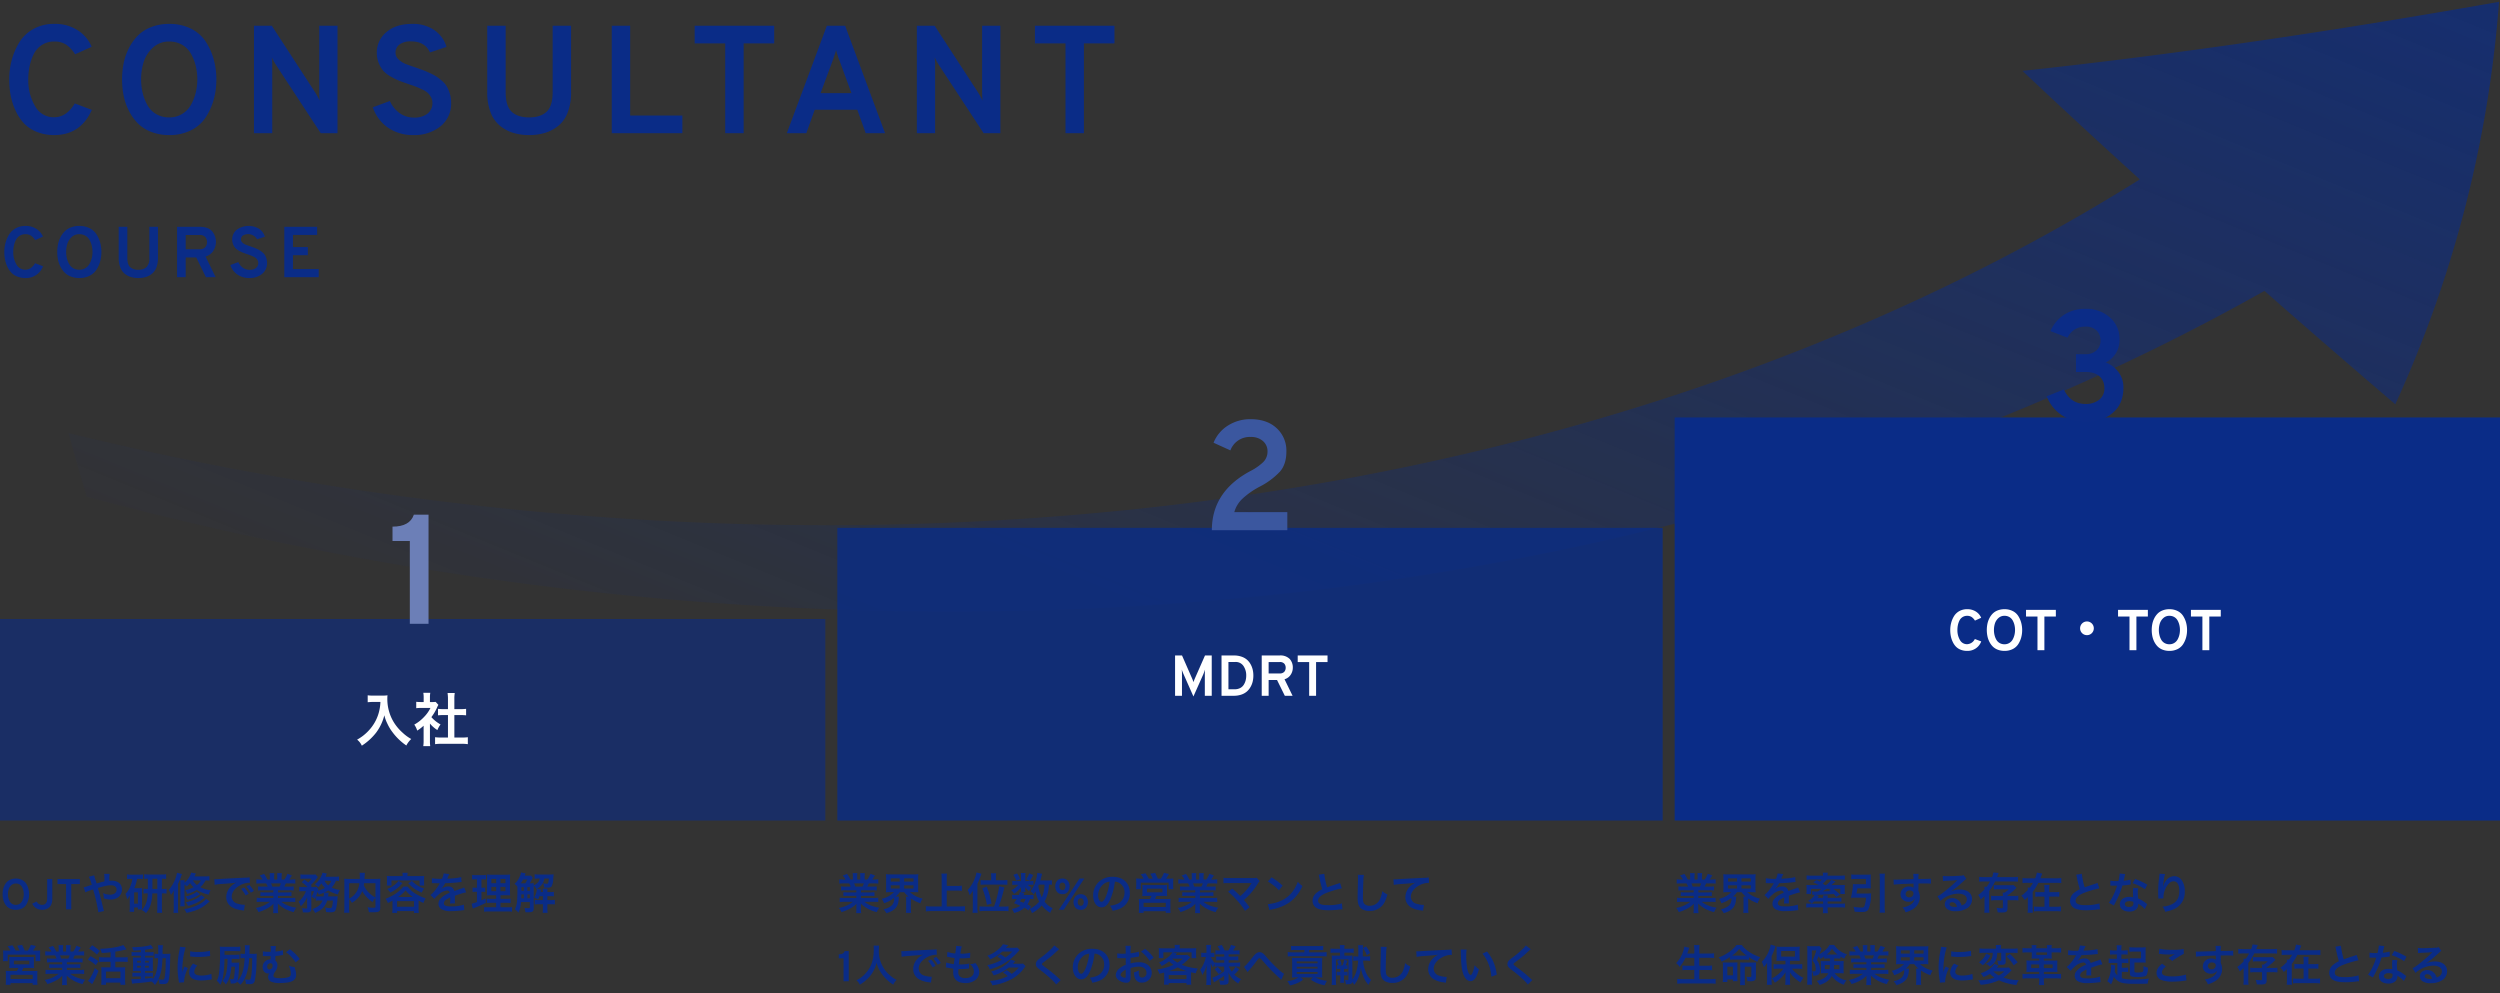
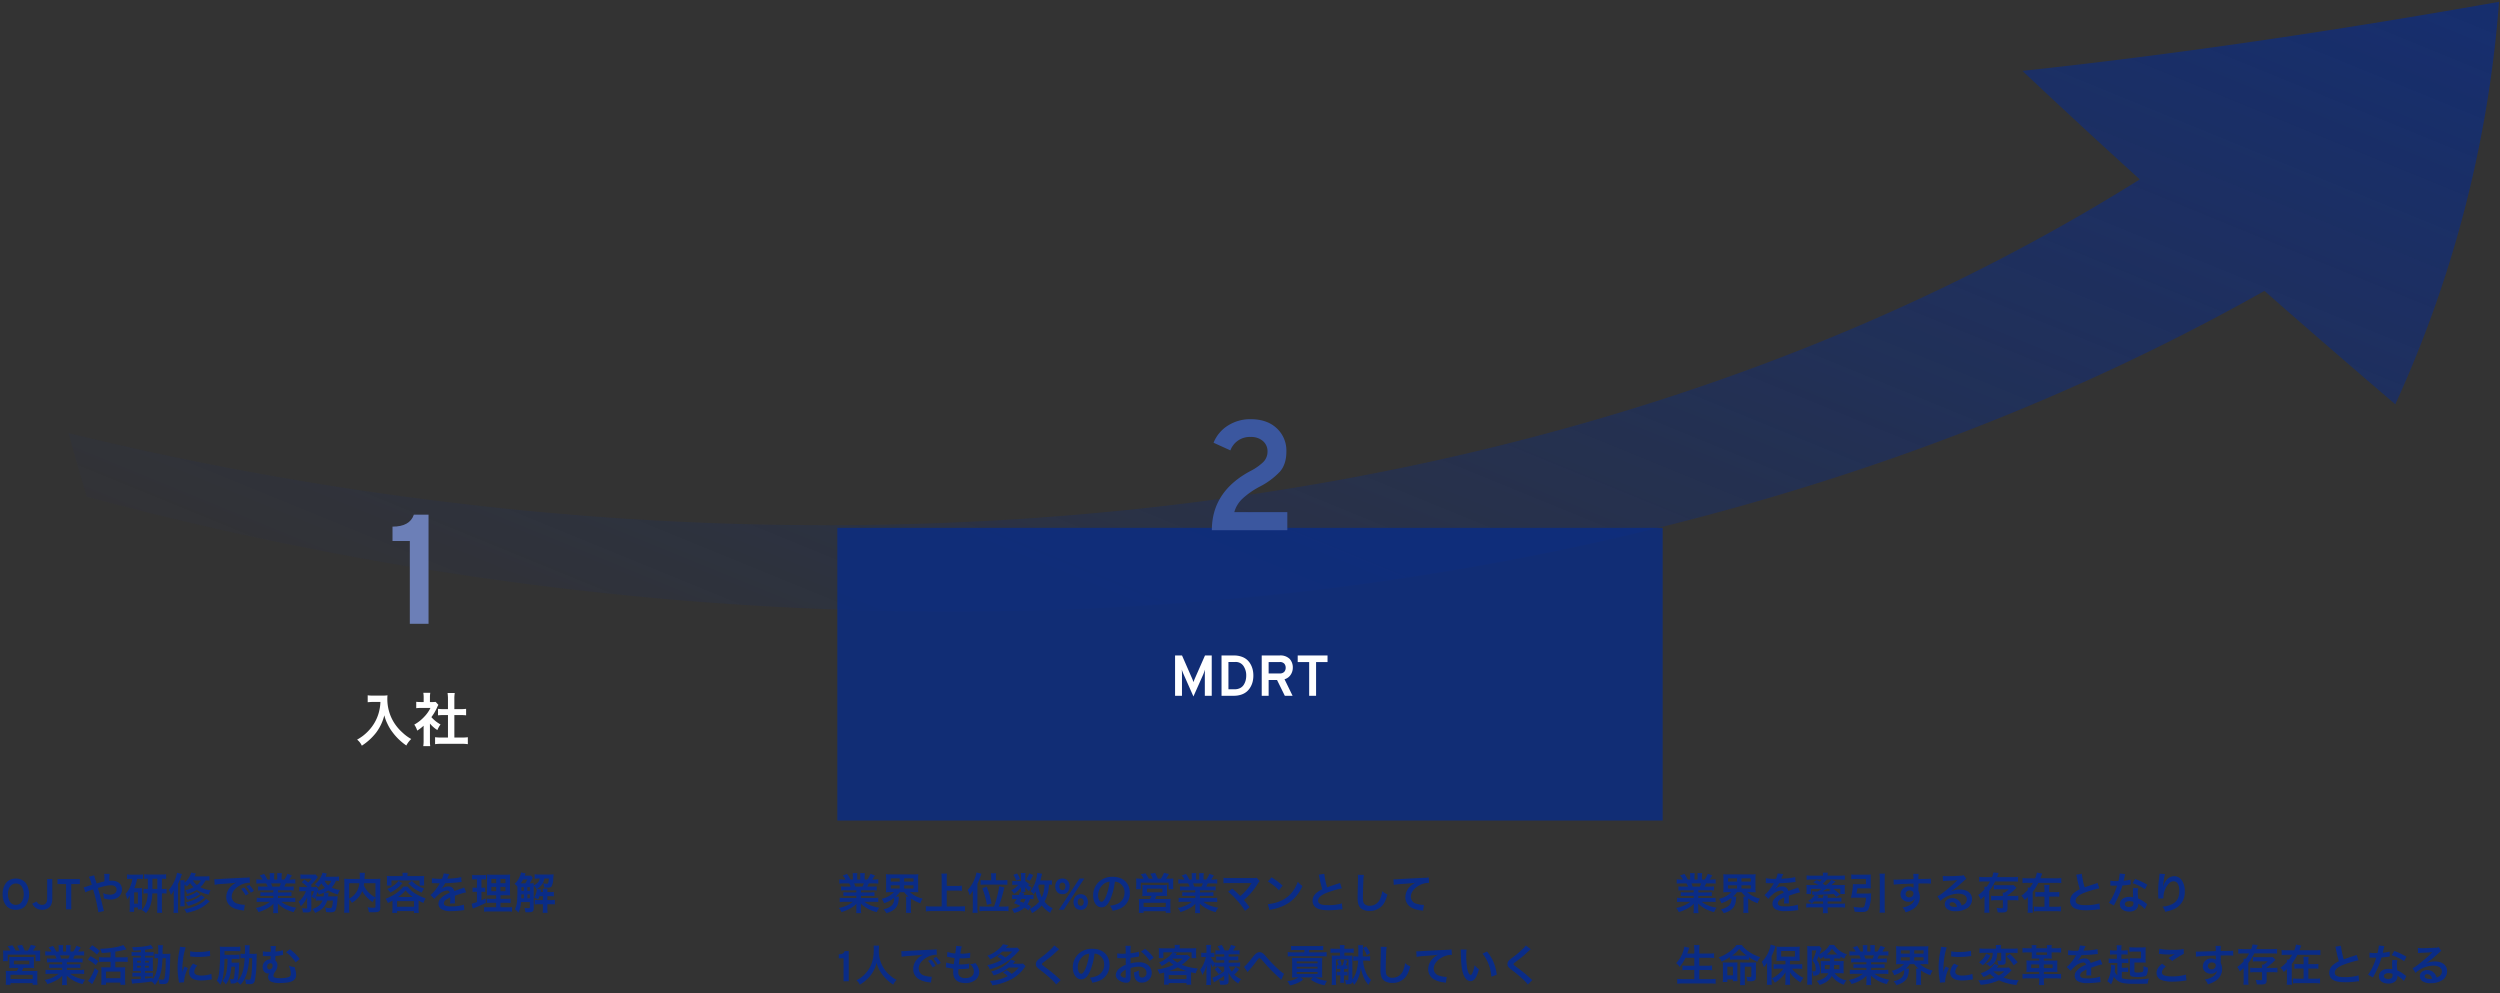
<svg xmlns="http://www.w3.org/2000/svg" width="1042" height="414" viewBox="0 0 1042 414">
  <rect x="0" y="0" width="1042" height="414" fill="#333333" stroke="none" />
  <defs>
    <linearGradient id="linear-gradient" x1="1" y1="0.043" x2="0.015" y2="0.872" gradientUnits="objectBoundingBox">
      <stop offset="0" stop-color="#0a2c87" />
      <stop offset="1" stop-color="#0a2c87" stop-opacity="0" />
    </linearGradient>
    <clipPath id="clip-path">
      <rect id="長方形_134" data-name="長方形 134" width="1042" height="414" transform="translate(4841 2155)" fill="none" stroke="#707070" stroke-width="1" />
    </clipPath>
    <clipPath id="clip-path-2">
      <rect id="長方形_77" data-name="長方形 77" width="1006.52" height="277.515" fill="url(#linear-gradient)" />
    </clipPath>
  </defs>
  <g id="img_career01" transform="translate(-4841 -2155)" clip-path="url(#clip-path)">
    <g id="img_career01_outlinemae" transform="translate(1 15)">
      <g id="グループ_23" data-name="グループ 23" transform="matrix(0.999, 0.035, -0.035, 0.999, 4876.093, 2105.527)" opacity="0.698">
        <g id="グループ_22" data-name="グループ 22" clip-path="url(#clip-path-2)">
          <path id="パス_17" data-name="パス 17" d="M1006.52,0c-65.144,13.925-130.741,26.16-197.6,35.744q24.946,21.926,50.484,43.5C630.864,233.842,309.184,279.237,0,215.191c3.195,10.219,4.889,15.479,8.487,26.284C326.864,314.987,663.6,276.161,912.976,123.891q27.831,22.8,56.185,45.341A491.818,491.818,0,0,0,1006.52,0" transform="translate(0 -0.001)" fill="url(#linear-gradient)" />
        </g>
      </g>
-       <rect id="長方形_76" data-name="長方形 76" width="344" height="84" transform="translate(4840 2398)" fill="#0a2c87" opacity="0.601" />
      <rect id="長方形_76-2" data-name="長方形 76" width="344" height="122" transform="translate(5189 2360)" fill="#0a2c87" opacity="0.796" />
-       <rect id="長方形_76-3" data-name="長方形 76" width="344" height="168" transform="translate(5538 2314)" fill="#0a2c87" style="mix-blend-mode: multiply;isolation: isolate" />
      <path id="パス_63" data-name="パス 63" d="M22.815,0V-34.515H15.6V-40.5q7.215,0,8.905-5h6.11V0Z" transform="translate(4988 2400)" fill="#6c7fb7" />
      <path id="パス_62" data-name="パス 62" d="M4.1,0q0-16.12,16.12-24.7a22.31,22.31,0,0,0,5.2-3.608A6.094,6.094,0,0,0,27.3-32.825a5.539,5.539,0,0,0-1.917-4.355,7.339,7.339,0,0,0-5.038-1.69,8.574,8.574,0,0,0-8.515,5.59L4.81-36.465a15.033,15.033,0,0,1,5.98-7.15,17.21,17.21,0,0,1,9.49-2.665q6.825,0,10.855,3.77a12.67,12.67,0,0,1,4.03,9.685q0,5.33-2.7,8.418A30.966,30.966,0,0,1,24.115-18.2a33.794,33.794,0,0,0-7.28,5.07,12.186,12.186,0,0,0-3.38,5.59h22.1V0Z" transform="translate(5341 2361)" fill="#3b579f" />
-       <path id="パス_61" data-name="パス 61" d="M19.11.78A17.111,17.111,0,0,1,9.2-2.048,16.89,16.89,0,0,1,3.055-9.815l7.15-2.86Q13.065-6.63,19.24-6.63a8.927,8.927,0,0,0,5.655-1.722A5.857,5.857,0,0,0,27.1-13.26a6.4,6.4,0,0,0-1.95-4.81q-1.95-1.885-5.915-1.885H15.275v-7.41H19.24a6.471,6.471,0,0,0,4.517-1.56,5.263,5.263,0,0,0,1.722-4.1,5.63,5.63,0,0,0-1.657-4.257A6.53,6.53,0,0,0,19.11-38.87a7.9,7.9,0,0,0-7.345,4.615l-7.15-2.73a15.39,15.39,0,0,1,5.655-6.792,15.844,15.844,0,0,1,8.97-2.5,14.607,14.607,0,0,1,10.172,3.608,11.556,11.556,0,0,1,4,8.938,10.413,10.413,0,0,1-5.72,9.815,11.838,11.838,0,0,1,5.33,4.03,10.642,10.642,0,0,1,2.015,6.5q0,6.7-4.387,10.433T19.11.78Z" transform="translate(5690 2315)" fill="#0b2c87" />
      <path id="パス_60" data-name="パス 60" d="M6.606.216A5.721,5.721,0,0,1,4.482-.162,4.439,4.439,0,0,1,2.907-1.179,5.9,5.9,0,0,1,1.863-2.664a6.911,6.911,0,0,1-.6-1.755A9.662,9.662,0,0,1,1.08-6.3a9.662,9.662,0,0,1,.18-1.881,6.911,6.911,0,0,1,.6-1.755,5.9,5.9,0,0,1,1.044-1.485,4.439,4.439,0,0,1,1.575-1.017,5.721,5.721,0,0,1,2.124-.378,5.551,5.551,0,0,1,2.565.567,4.381,4.381,0,0,1,1.728,1.53,7.446,7.446,0,0,1,.927,2.079,8.811,8.811,0,0,1,.306,2.34,8.811,8.811,0,0,1-.306,2.34A7.446,7.446,0,0,1,10.9-1.881,4.381,4.381,0,0,1,9.171-.351,5.551,5.551,0,0,1,6.606.216Zm0-2.07a2.838,2.838,0,0,0,1.53-.414A2.906,2.906,0,0,0,9.171-3.357,5.769,5.769,0,0,0,9.72-4.779,6.47,6.47,0,0,0,9.9-6.3a6.7,6.7,0,0,0-.18-1.575,5.617,5.617,0,0,0-.549-1.413A2.811,2.811,0,0,0,8.145-10.35a2.924,2.924,0,0,0-1.539-.4,2.7,2.7,0,0,0-1.926.729A3.867,3.867,0,0,0,3.609-8.334a6.806,6.806,0,0,0-.3,2.034,6.738,6.738,0,0,0,.18,1.566,5.592,5.592,0,0,0,.549,1.422A2.811,2.811,0,0,0,5.067-2.25,2.924,2.924,0,0,0,6.606-1.854ZM17.55.216a4.568,4.568,0,0,1-2.457-.675,4.358,4.358,0,0,1-1.665-1.9l1.872-.9a2.351,2.351,0,0,0,2.25,1.4q2.106,0,2.106-2.682V-12.6H21.8v8.3a5.977,5.977,0,0,1-.261,1.836,3.862,3.862,0,0,1-.675,1.3,3.412,3.412,0,0,1-.99.81A4.353,4.353,0,0,1,18.729.09,5.42,5.42,0,0,1,17.55.216ZM29.7-10.53V0H27.54V-10.53H23.958V-12.6h9.324v2.07Zm10.566-.252c-.162-.594-.234-.828-.378-1.278a11.891,11.891,0,0,1-.63-2.124l-2.232.63a19.683,19.683,0,0,1,1.224,3.348c-.864.27-1.008.306-1.746.558a10.263,10.263,0,0,1-1.638.468l.7,2.106a20.827,20.827,0,0,1,2.322-.918,8.422,8.422,0,0,0,.9-.324,67.744,67.744,0,0,1,2.2,9.576L43.362.72a4.81,4.81,0,0,1-.27-.864c-1.08-4.5-1.17-4.842-2.286-8.748,3.042-.9,4.122-1.116,5.4-1.116,1.512,0,2.394.666,2.394,1.8a1.861,1.861,0,0,1-.738,1.53,3.61,3.61,0,0,1-2.034.594,6.8,6.8,0,0,1-2.88-.7,7.934,7.934,0,0,1,.324,2.214,8.8,8.8,0,0,0,2.79.5,5.06,5.06,0,0,0,3.33-1.062A4.084,4.084,0,0,0,50.85-8.262c0-2.214-1.674-3.672-4.212-3.672-.36,0-.612.018-1.044.054a20.071,20.071,0,0,1,.09-2.88H43.416a10.566,10.566,0,0,1,.108,2.16c.018.63.018.63.018.99-.72.144-1.026.216-1.53.342Zm21.348,2.3a11.372,11.372,0,0,1-1.8-.09v2.016a11.853,11.853,0,0,1,1.764-.09A14.1,14.1,0,0,1,61.236-3.8,8.958,8.958,0,0,1,59.148.342,4.68,4.68,0,0,1,60.84,1.62a10.3,10.3,0,0,0,2.214-4.662,17.7,17.7,0,0,0,.432-3.6h2.088V-.756a21.464,21.464,0,0,1-.108,2.214h2.142a18.145,18.145,0,0,1-.126-2.232V-6.642h.144a11.655,11.655,0,0,1,1.8.09V-8.568a11.233,11.233,0,0,1-1.8.09h-.144v-4.266a11.138,11.138,0,0,1,1.764.09v-1.962a14.307,14.307,0,0,1-1.926.108h-5.2a12.274,12.274,0,0,1-1.98-.108v1.962a9.421,9.421,0,0,1,1.476-.09Zm1.908,0v-4.266h2.052v4.266ZM55.17-12.69a10.205,10.205,0,0,1-.612,2.43,9.564,9.564,0,0,1-2.286,3.852,6.52,6.52,0,0,1,.7,2.232A7.051,7.051,0,0,0,54.108-5.85c-.036.972-.036,1.044-.036,1.746V-.81a13.251,13.251,0,0,1-.108,1.836h1.944v-1.8h1.548V.054h1.782a13.431,13.431,0,0,1-.054-1.4V-7.542a9.578,9.578,0,0,1,.054-1.314,8.549,8.549,0,0,1-1.08.054H55.98a14.815,14.815,0,0,0,1.134-3.888h.918a13.152,13.152,0,0,1,1.548.072v-1.926a9.5,9.5,0,0,1-1.728.108H54.7a11.891,11.891,0,0,1-1.746-.108V-12.6a10.1,10.1,0,0,1,1.548-.09Zm.738,5.616h1.566v4.716H55.908Zm31.374-6.75a11.746,11.746,0,0,1-2.016.108H81.054c.2-.4.306-.612.594-1.206L79.7-15.3a8.68,8.68,0,0,1-2.79,4.176c.018-.45.036-.666.072-.972H75.1a12.97,12.97,0,0,1,.072,1.674V-3.1a9.941,9.941,0,0,1-.108,1.872H77a10.659,10.659,0,0,1-.09-1.836v-7.254a6.828,6.828,0,0,1,.882.792,10.8,10.8,0,0,0,1.44-1.422A8.926,8.926,0,0,0,80.694-9.2a11.954,11.954,0,0,1-3.456,1.206,6.231,6.231,0,0,1,.792,1.548,15.32,15.32,0,0,0,4-1.674,14.468,14.468,0,0,0,4.968,2,7.038,7.038,0,0,1,.756-1.854A12.067,12.067,0,0,1,83.484-9.2,10.681,10.681,0,0,0,85.7-12.042a13.409,13.409,0,0,1,1.584.072Zm-3.546,1.782a6.353,6.353,0,0,1-1.656,1.926,7.412,7.412,0,0,1-1.71-1.926ZM72.414-.666a18.99,18.99,0,0,1-.108,2.16h1.98a18.967,18.967,0,0,1-.09-2.16v-9.9a23.94,23.94,0,0,0,1.35-3.33c.162-.522.162-.522.27-.81l-2.034-.522a15.143,15.143,0,0,1-3.42,7.11,9.073,9.073,0,0,1,.864,2.106,9.324,9.324,0,0,0,1.242-1.926c-.036.81-.054,1.26-.054,2.142Zm9.594-6.66a9.928,9.928,0,0,1-4.734,1.944,5.1,5.1,0,0,1,.9,1.4A13.838,13.838,0,0,0,82.692-5.9c.486-.342.486-.342.648-.45Zm1.818,1.368c-.918,1.206-3.654,2.5-6.39,3.024A4.754,4.754,0,0,1,78.3-1.422a16.055,16.055,0,0,0,7.038-3.51ZM85.9-4.374A7.514,7.514,0,0,1,83.61-2.412a17.905,17.905,0,0,1-6.822,2.3,7.005,7.005,0,0,1,.936,1.62C81.846.63,84.114-.432,86.706-2.7c.27-.252.486-.414.7-.594Zm3.564-5.832a22.591,22.591,0,0,1,2.988-.36c3.492-.252,4.608-.36,6.066-.576a7.96,7.96,0,0,0-2.5,1.818,6.268,6.268,0,0,0-1.71,4.23A4.816,4.816,0,0,0,96.876-.756,10.829,10.829,0,0,0,101.088.432c.342.054.378.054.612.108l.324-2.448c-.18.018-.342.018-.36.018a10.923,10.923,0,0,1-2.682-.468,3.022,3.022,0,0,1-2.394-2.934c0-1.818,1.35-3.618,3.636-4.806a8.05,8.05,0,0,1,3.564-.972,2.787,2.787,0,0,1,.378.018l-.126-2.286a9.7,9.7,0,0,1-1.854.144c-4.806.234-7.884.4-9.2.468-2.646.18-2.646.18-2.97.18-.09,0-.288,0-.684-.018Zm11.016,1.728a12.149,12.149,0,0,1,1.89,2.682l1.26-.666a11.665,11.665,0,0,0-1.89-2.646Zm5.292.846A10.41,10.41,0,0,0,103.9-10.17l-1.206.63a13.262,13.262,0,0,1,1.836,2.61Zm8.154-.288v.864h-3.564a12.782,12.782,0,0,1-1.836-.09v1.62a12.935,12.935,0,0,1,1.836-.09h3.564v.9h-4.77a16.708,16.708,0,0,1-2.16-.108v1.8a19.786,19.786,0,0,1,2.178-.108h3.348a12.94,12.94,0,0,1-5.886,2.556,7.367,7.367,0,0,1,1.1,1.728A17.415,17.415,0,0,0,111.4-.36a10.011,10.011,0,0,0,2.592-1.98,12.121,12.121,0,0,0-.054,1.224v.864a13.435,13.435,0,0,1-.108,1.836h2.124a10.241,10.241,0,0,1-.126-1.818v-.882a12.321,12.321,0,0,0-.054-1.278,14.045,14.045,0,0,0,6.678,3.564A7.128,7.128,0,0,1,123.48-.666a15.449,15.449,0,0,1-3.744-1.026,9.344,9.344,0,0,1-2.448-1.44h3.618a19.445,19.445,0,0,1,2.16.108v-1.8a15.9,15.9,0,0,1-2.178.108h-5.022v-.9h3.762a13.213,13.213,0,0,1,1.854.09v-1.62a13.058,13.058,0,0,1-1.854.09h-3.762V-7.92h4.7a13.213,13.213,0,0,1,1.854.09V-9.54a16.553,16.553,0,0,1-1.854.072h-2.088c.252-.45.324-.612.666-1.332h1.8c.882,0,1.584.036,2.142.09v-1.8a14.6,14.6,0,0,1-2.034.108h-.5c.4-.558.684-1.008,1.116-1.728l-1.854-.684a9.6,9.6,0,0,1-1.3,2.412h-1.134V-13.68a9.451,9.451,0,0,1,.09-1.4h-1.962a12.819,12.819,0,0,1,.054,1.332v1.35h-1.278v-1.35a12.123,12.123,0,0,1,.054-1.332h-1.962a10.011,10.011,0,0,1,.09,1.4V-12.4h-1.026a12.726,12.726,0,0,0-1.386-2.358l-1.8.684a7.608,7.608,0,0,1,1.224,1.674H108.9a15.253,15.253,0,0,1-2.052-.108v1.8c.576-.054,1.26-.09,2.142-.09h1.944c.2.342.4.756.666,1.332h-2.178a16.349,16.349,0,0,1-1.854-.072v1.71a13.37,13.37,0,0,1,1.854-.09Zm-.414-1.548a11.488,11.488,0,0,0-.54-1.332h4.1a10.5,10.5,0,0,1-.594,1.332Zm20.934,5.8c-.72,1.71-1.908,2.718-4.212,3.582a7.33,7.33,0,0,1,1.116,1.6c2.844-1.242,4.266-2.718,5.04-5.184h2.358a12.986,12.986,0,0,1-.234,2.034c-.2.918-.378,1.134-.954,1.134a11.388,11.388,0,0,1-2.07-.252,6.064,6.064,0,0,1,.414,1.872,17.521,17.521,0,0,0,1.908.126c1.4,0,1.872-.288,2.232-1.386a21.938,21.938,0,0,0,.63-4.518,6.466,6.466,0,0,1,.072-.792,8.2,8.2,0,0,1-1.422.072h-2.556c.036-.324.072-.45.09-.7.018-.162.036-.2.036-.288q.027-.189.054-.324a1.107,1.107,0,0,1,.018-.234l-1.836-.018a9.822,9.822,0,0,0,1.674-.918,13.538,13.538,0,0,0,4.05,1.674,6.57,6.57,0,0,1,.828-1.872,11.961,11.961,0,0,1-3.456-1.008A7.92,7.92,0,0,0,140-11.9a9.024,9.024,0,0,1,1.3.072v-1.836a16.6,16.6,0,0,1-1.908.09h-3.726c.144-.306.216-.468.306-.7a5.254,5.254,0,0,1,.27-.63l-1.872-.36a5.077,5.077,0,0,1-.45,1.368,9.215,9.215,0,0,1-2.682,3.474A5.949,5.949,0,0,1,132.606-9.2a15.145,15.145,0,0,0,1.386-1.584,8.144,8.144,0,0,0,1.476,1.854,11.441,11.441,0,0,1-2.952,1.116,3.294,3.294,0,0,1,.216-.558l-.774-.954a11.749,11.749,0,0,1-1.314.054h-1.08l.4-.432c-.162-.2-.234-.252-.4-.432a17.653,17.653,0,0,0,2.52-2.826c.18-.252.324-.432.4-.522l-.972-1.044a13.223,13.223,0,0,1-1.53.054H126.9a14.032,14.032,0,0,1-1.692-.072v1.854a12.957,12.957,0,0,1,1.548-.072h3.132a6.851,6.851,0,0,1-1.458,1.584c-.45-.4-.54-.45-1.548-1.206l-1.116,1.08A19.487,19.487,0,0,1,128.16-9.27h-1.8a9.832,9.832,0,0,1-1.62-.09v1.908a8.566,8.566,0,0,1,1.512-.09h1.242A9.89,9.89,0,0,1,124.452-3.2a7.571,7.571,0,0,1,.9,1.962A10.727,10.727,0,0,0,128-5.058l.018,4.3c.018.36-.09.432-.576.432a10.327,10.327,0,0,1-1.6-.18,5.086,5.086,0,0,1,.378,1.764c.54.036,1.1.054,1.494.054a2.651,2.651,0,0,0,1.674-.36,1.594,1.594,0,0,0,.378-1.206l-.036-7.29h1.134a9.589,9.589,0,0,1-1.026,2.286,4.594,4.594,0,0,1,1.314.99c.234-.486.306-.612.486-1.062V-3.6a9.5,9.5,0,0,1,1.422-.072Zm-1.278-1.71a12.723,12.723,0,0,1-1.476-.054c.252-.648.4-1.026.63-1.782a6.31,6.31,0,0,1,.594,1.08c.99-.324,1.368-.45,2.052-.738a.351.351,0,0,1,.018.144,12.417,12.417,0,0,1-.09,1.35Zm4.914-6.516A5.019,5.019,0,0,1,136.8-9.954a6.35,6.35,0,0,1-1.548-1.944ZM156.492-1.242c0,.522-.09.576-.972.576a16.833,16.833,0,0,1-2.34-.2,6.706,6.706,0,0,1,.558,2.052c.72.036,1.26.054,1.746.054,1.692,0,2.34-.144,2.736-.648.216-.27.27-.54.27-1.3V-11.016a15.447,15.447,0,0,1,.072-1.746,15.611,15.611,0,0,1-2.052.09h-4.59c.018-.288.018-.288.036-.666.036-.738.036-.738.054-.99a4.25,4.25,0,0,1,.108-.9h-2.25a9.332,9.332,0,0,1,.108,1.584c0,.306,0,.558-.018.972h-4.41a17.1,17.1,0,0,1-2.088-.09,15.86,15.86,0,0,1,.072,1.746V-.756a15.107,15.107,0,0,1-.126,2.178h2.214a14.847,14.847,0,0,1-.09-2.142V-4.212A6.742,6.742,0,0,1,146.682-2.7a10.322,10.322,0,0,0,3.42-3.186,8.009,8.009,0,0,0,.864-1.71A13.385,13.385,0,0,0,155.3-3.024a6.867,6.867,0,0,1,1.188-1.692Zm0-9.63v5.958a12.153,12.153,0,0,1-2.826-2.106,10.57,10.57,0,0,1-2.034-2.988c.054-.324.072-.414.126-.864Zm-10.962,0H149.8a9.177,9.177,0,0,1-1.278,3.744,8.182,8.182,0,0,1-2.988,2.7Zm22.284-2.97h-4.608c-.72,0-1.332-.018-1.98-.072.036.432.072.846.072,1.314v1.332a7.966,7.966,0,0,1-.09,1.35h1.962v-2.106h11.718v2.106h1.944a10.362,10.362,0,0,1-.072-1.35V-12.6a9.8,9.8,0,0,1,.072-1.314c-.666.054-1.278.072-2,.072h-5v-.234a4.413,4.413,0,0,1,.108-1.134h-2.214a5.68,5.68,0,0,1,.09,1.134ZM163.584-.288a13.434,13.434,0,0,1-.108,1.8h2.016V.738h7.056v.774h2.016a10.386,10.386,0,0,1-.108-1.782V-3.654a19.725,19.725,0,0,0,2.052,1.026,6.192,6.192,0,0,1,.918-1.926A21.888,21.888,0,0,1,173.5-6.318a10.926,10.926,0,0,1-3.564-3.15H168.1a6.487,6.487,0,0,1-.918,1.08,17.726,17.726,0,0,1-2.394,1.944,23.709,23.709,0,0,1-4.068,2.07,5.725,5.725,0,0,1,.936,1.764c.936-.468,1.278-.648,1.926-1.008ZM165.96-5.13a15.362,15.362,0,0,0,3.1-2.772,12.413,12.413,0,0,0,3.006,2.772ZM165.492-3.4h7.056V-1.08h-7.056Zm.63-8.424a10.433,10.433,0,0,1-2.394,2.16A12.977,12.977,0,0,1,161.37-8.46a6.805,6.805,0,0,1,1.3,1.512,15.068,15.068,0,0,0,2.556-1.566,14.093,14.093,0,0,0,2.5-2.376Zm4.05.972a14.281,14.281,0,0,0,5.616,3.888,8.616,8.616,0,0,1,.972-1.71,11.867,11.867,0,0,1-5.094-3.222Zm9.81-.036a1.989,1.989,0,0,1,.288-.018c.162,0,.162,0,.5.018.4,0,1.98.036,2.268.036,0,0,.234-.018.306-.018a.881.881,0,0,0-.144.234,23.841,23.841,0,0,1-2.16,3.078,11.027,11.027,0,0,1-1.62,1.6l1.638,1.62a8.093,8.093,0,0,1,1.566-1.638,6.085,6.085,0,0,1,3.69-1.854.988.988,0,0,1,1.1.972,8.805,8.805,0,0,0-3.87,2.538,2.868,2.868,0,0,0-.792,2A2.61,2.61,0,0,0,184.068,0a7.731,7.731,0,0,0,4.014.756A32.648,32.648,0,0,0,192.69.432a5.3,5.3,0,0,1,.828-.072l-.18-2.322a15.639,15.639,0,0,1-5.292.756c-2.178,0-3.042-.378-3.042-1.314A1.9,1.9,0,0,1,185.94-4a10.939,10.939,0,0,1,1.728-.936V-4.5a14.249,14.249,0,0,1-.108,2.088l2.088-.054a7.391,7.391,0,0,1-.054-.954c0-.126,0-.288.018-.594v-.72c0-.252,0-.252-.018-.72v-.2q2.322-.81,2.7-.918a15.889,15.889,0,0,1,2-.486l-.846-2.07a5.623,5.623,0,0,1-1.332.54q-.675.216-2.754.972a2.368,2.368,0,0,0-2.574-1.908,4.351,4.351,0,0,0-2.538.81c-.234.18-.234.18-.36.27l-.018-.036a9.314,9.314,0,0,0,1.656-2.394c1.818-.054,4.1-.2,5.418-.36.918-.108.918-.108,1.422-.144l-.126-2.052a24.317,24.317,0,0,1-4.716.612c-.99.054-.99.054-1.134.072.036-.072.072-.126.162-.324a13.752,13.752,0,0,1,.72-1.62l-2.358-.252a7.129,7.129,0,0,1-.72,2.232,21.751,21.751,0,0,1-4.176-.234ZM206.8-.846H203.58a11.352,11.352,0,0,1-1.818-.09V.99A15.644,15.644,0,0,1,203.8.9h7.578a15.145,15.145,0,0,1,2.034.09V-.936a12.531,12.531,0,0,1-1.908.09h-2.9V-2.7h2.322a12.85,12.85,0,0,1,1.89.09V-4.464a12.531,12.531,0,0,1-1.908.09h-2.3V-5.85h2.07a18.427,18.427,0,0,1,1.962.054c-.054-.522-.072-1.152-.072-2.412v-3.834c0-1.1.018-1.944.072-2.466a15.623,15.623,0,0,1-2.322.09h-4.968a21.446,21.446,0,0,1-2.43-.09A19.6,19.6,0,0,1,203-12.1v4.068c-.036,1.818-.036,1.818-.072,2.232.54-.036.954-.054,2.16-.054h1.71v1.476h-2.016a10.777,10.777,0,0,1-1.854-.09v1.836A14.763,14.763,0,0,1,204.8-2.7h2Zm0-11.826v1.8h-2v-1.8Zm1.8,0h2.088v1.8H208.6ZM206.8-9.36v1.818h-2V-9.36Zm1.8,0h2.088v1.818H208.6Zm-9.81-3.132v3.51h-.558a6.565,6.565,0,0,1-1.26-.09v1.854a6.288,6.288,0,0,1,1.224-.09h.594v4.284a15.28,15.28,0,0,1-2.214.684l.486,2.034.36-.144c2.79-1.134,3.492-1.44,5.058-2.214l-.054-1.908c-.792.4-1.008.486-1.764.81V-7.308h.414a7.512,7.512,0,0,1,1.134.072V-9.072a5.572,5.572,0,0,1-1.134.09h-.414v-3.51h.54a10.438,10.438,0,0,1,1.332.072v-1.926a7.861,7.861,0,0,1-1.6.108H198.4a9.6,9.6,0,0,1-1.638-.108V-12.4a7.587,7.587,0,0,1,1.35-.09Zm22.464-1.6a3.687,3.687,0,0,1-.936.072H218.7c.288-.774.288-.774.378-.972l-1.908-.36a6.737,6.737,0,0,1-.666,1.944,7.634,7.634,0,0,1-2.034,2.79A5.527,5.527,0,0,1,215.658-9.4v.99c0,5.22-.2,6.822-1.08,8.388a6.887,6.887,0,0,1,1.494,1.4,11.055,11.055,0,0,0,1.08-4.41h3.69v2.2c0,.288-.162.378-.756.378a14.28,14.28,0,0,1-1.512-.126,6.1,6.1,0,0,1,.414,1.8c.612.018.918.018,1.116.018,1.836,0,2.34-.342,2.34-1.62V-9.9a5.451,5.451,0,0,1,1.134,1.494l.2-.126a.089.089,0,0,1,.018.054,9.4,9.4,0,0,1-.2,1.188,7.476,7.476,0,0,1-.954,2.376,6.8,6.8,0,0,1,1.6.828,10.506,10.506,0,0,0,.576-1.386h1.458v1.62H224.5a10.628,10.628,0,0,1-1.638-.09v1.926a10.519,10.519,0,0,1,1.62-.09h1.8v1.8a12.156,12.156,0,0,1-.108,1.764h2.088a9.806,9.806,0,0,1-.108-1.764v-1.8h1.422a13.472,13.472,0,0,1,1.692.072V-3.942a11.621,11.621,0,0,1-1.728.09H228.15v-1.62h1.116a12.6,12.6,0,0,1,1.6.072V-7.29a8.075,8.075,0,0,1-1.6.108H228.15v-.144c0-.468.018-.864.054-1.314H226.17a7.179,7.179,0,0,1,.108,1.314v.144h-.972c.054-.27.054-.27.216-1.008l-1.674-.36a5.982,5.982,0,0,0,1.98-1.728,5.513,5.513,0,0,0,1.026-2.538h1.908a10.161,10.161,0,0,1-.27,1.8c-.09.27-.27.36-.738.36a7.584,7.584,0,0,1-1.386-.18,4.722,4.722,0,0,1,.414,1.782c1.026.036,1.026.036,1.314.036,1.116,0,1.53-.144,1.836-.594a7.705,7.705,0,0,0,.666-3.024c.072-1.026.108-1.548.162-1.944a13.156,13.156,0,0,1-1.6.072H224.73a10.872,10.872,0,0,1-1.89-.108v1.89a11.461,11.461,0,0,1,1.6-.09h.5a2.916,2.916,0,0,1-.774,1.638,4.987,4.987,0,0,1-1.728,1.188c.018-.5.018-.612.054-.918a13.985,13.985,0,0,1-1.71.072c.27-.432.576-.99.756-1.314a9.1,9.1,0,0,1,.54-1.008Zm-3.762,3.258h-.414a14.066,14.066,0,0,0,.936-1.584h1.764a13.36,13.36,0,0,1-.828,1.584ZM217.26-4.59c0-.288,0-.4.018-.918v-.7h1.062v1.62Zm3.582,0H219.8V-6.21h1.044Zm0-3.114H219.8v-1.53h1.044Zm-2.5-1.53V-7.7h-1.026v-1.53ZM3.168,17.22c-.81,0-1.314-.018-1.908-.072a16.144,16.144,0,0,1,.072,1.638v1.422a11.748,11.748,0,0,1-.09,1.4h1.98V18.894H14.814v2.718h1.98a11.354,11.354,0,0,1-.072-1.422V18.75a13.537,13.537,0,0,1,.054-1.6,18.242,18.242,0,0,1-1.926.072H13.77c.342-.5.882-1.386,1.188-1.944l-2.088-.468a12.324,12.324,0,0,1-1.278,2.412H10.3a23.9,23.9,0,0,0-1.1-2.394l-2.016.324A16.61,16.61,0,0,1,8.19,17.22H6.534a16.757,16.757,0,0,0-1.35-2.232L3.2,15.4A9.693,9.693,0,0,1,4.356,17.22Zm4.518,7.218a7.241,7.241,0,0,1-.666,1.278H4.05a13.7,13.7,0,0,1-1.674-.072,13.729,13.729,0,0,1,.09,1.71v2.34c0,.612-.036,1.17-.09,1.782h2v-.7h9.234v.7h2.034a11.707,11.707,0,0,1-.09-1.764v-2.34a13.574,13.574,0,0,1,.072-1.728,13.432,13.432,0,0,1-1.71.072H9.126a11.861,11.861,0,0,0,.612-1.278h2.556a18.59,18.59,0,0,1,1.89.072,11.432,11.432,0,0,1-.054-1.62V21.234a9.117,9.117,0,0,1,.054-1.422,9.293,9.293,0,0,1-1.314.072H5.2a9.954,9.954,0,0,1-1.368-.072,9.153,9.153,0,0,1,.072,1.368v1.71a12.558,12.558,0,0,1-.072,1.62,16.661,16.661,0,0,1,1.89-.072ZM5.778,21.4H12.24v1.53H5.778Zm-1.4,5.9h9.252v1.746H4.374ZM25.92,22.08v.864H22.356a12.782,12.782,0,0,1-1.836-.09v1.62a12.935,12.935,0,0,1,1.836-.09H25.92v.9H21.15a16.708,16.708,0,0,1-2.16-.108v1.8a19.786,19.786,0,0,1,2.178-.108h3.348a12.94,12.94,0,0,1-5.886,2.556,7.367,7.367,0,0,1,1.1,1.728A17.415,17.415,0,0,0,23.4,29.64a10.011,10.011,0,0,0,2.592-1.98,12.119,12.119,0,0,0-.054,1.224v.864a13.435,13.435,0,0,1-.108,1.836h2.124a10.241,10.241,0,0,1-.126-1.818v-.882a12.321,12.321,0,0,0-.054-1.278,14.045,14.045,0,0,0,6.678,3.564,7.128,7.128,0,0,1,1.026-1.836,15.449,15.449,0,0,1-3.744-1.026,9.344,9.344,0,0,1-2.448-1.44H32.9a19.445,19.445,0,0,1,2.16.108v-1.8a15.9,15.9,0,0,1-2.178.108H27.864v-.9h3.762a13.214,13.214,0,0,1,1.854.09v-1.62a13.058,13.058,0,0,1-1.854.09H27.864V22.08h4.7a13.213,13.213,0,0,1,1.854.09V20.46a16.553,16.553,0,0,1-1.854.072H30.474c.252-.45.324-.612.666-1.332h1.8c.882,0,1.584.036,2.142.09v-1.8a14.6,14.6,0,0,1-2.034.108h-.5c.4-.558.684-1.008,1.116-1.728l-1.854-.684a9.6,9.6,0,0,1-1.3,2.412H29.376V16.32a9.451,9.451,0,0,1,.09-1.4H27.5a12.82,12.82,0,0,1,.054,1.332V17.6H26.28v-1.35a12.122,12.122,0,0,1,.054-1.332H24.372a10.011,10.011,0,0,1,.09,1.4V17.6H23.436A12.726,12.726,0,0,0,22.05,15.24l-1.8.684A7.608,7.608,0,0,1,21.474,17.6H20.9a15.253,15.253,0,0,1-2.052-.108v1.8c.576-.054,1.26-.09,2.142-.09h1.944c.2.342.4.756.666,1.332H21.42a16.349,16.349,0,0,1-1.854-.072v1.71a13.37,13.37,0,0,1,1.854-.09Zm-.414-1.548a11.489,11.489,0,0,0-.54-1.332h4.1a10.5,10.5,0,0,1-.594,1.332Zm20.592-.5h-2.79a14.81,14.81,0,0,1-1.98-.108v2.052a15.988,15.988,0,0,1,1.98-.108H46.1v2.322H43.614a10.136,10.136,0,0,1-1.422-.072,13.759,13.759,0,0,1,.072,1.548v3.924c0,.7-.036,1.386-.072,1.872h1.98v-.9H50.2v.9h2.034a17.711,17.711,0,0,1-.09-1.854v-3.87a13.48,13.48,0,0,1,.072-1.62,9.5,9.5,0,0,1-1.422.072H48.06V21.864h3.15a14.734,14.734,0,0,1,2,.108V19.92a14.844,14.844,0,0,1-2.016.108H48.06V17.652c1.278-.2,2.88-.522,3.762-.756.576-.144.576-.144.882-.234l-1.314-1.8c-1.674.828-5.778,1.512-9.684,1.584a5.49,5.49,0,0,1,.684,1.782c1.548-.09,1.908-.126,3.708-.324ZM44.172,25.95H50.2v2.772h-6.03Zm-7-9.594a20.593,20.593,0,0,1,3.24,2.52l1.17-1.548a22.885,22.885,0,0,0-3.186-2.358Zm-.576,4.626a18.844,18.844,0,0,1,3.366,2.286l1.08-1.638a21.243,21.243,0,0,0-3.348-2.106Zm2.916,3.51a19.565,19.565,0,0,1-2.2,4.518,4.012,4.012,0,0,1-.648.792l1.746,1.386a35.973,35.973,0,0,0,2.664-5.562Zm19.206-6.624h-2.2a10.848,10.848,0,0,1-1.674-.09v1.656a10.848,10.848,0,0,1,1.674-.09h2.2v.774H57.168c-.792,0-1.26-.018-1.764-.054.036.45.054.792.054,1.638v2.322c0,.882-.018,1.26-.054,1.71.5-.036.936-.054,1.746-.054h1.566v.792H56.88a10.68,10.68,0,0,1-1.692-.09v1.692A16.172,16.172,0,0,1,56.862,28h1.854v.99c-1.908.108-2.25.126-3.06.126a7.982,7.982,0,0,1-.936-.036l.324,1.926c.432-.072.7-.108,1.044-.144,3.294-.252,4.608-.4,7.074-.756a5.339,5.339,0,0,1,1.422,1.422,11.7,11.7,0,0,0,1.44-2.358,5.309,5.309,0,0,1,.414,1.944c.27.018,1.152.054,1.44.054,1.35,0,1.926-.27,2.25-1.062.45-1.044.684-3.582.774-8.226.054-2.592.054-2.736.126-3.384a14.225,14.225,0,0,1-1.692.072H67.77a21.575,21.575,0,0,1,.144-3.6h-2.07a11.48,11.48,0,0,1,.108,2.286c0,.558,0,.864-.018,1.314h-.27a7.865,7.865,0,0,1-1.278-.072v1.944a10.955,10.955,0,0,1,1.494-.072,26.745,26.745,0,0,1-.468,4.752,12.394,12.394,0,0,1-1.71,4.14v-.774c-1.692.234-2.3.306-3.24.4V28h2.016a5.236,5.236,0,0,1,1.26.09V26.4a12.241,12.241,0,0,1-1.692.072H60.462V25.68h1.674c.846,0,1.206,0,1.62.036-.018-.234-.036-.774-.054-1.638v-2.43a14.41,14.41,0,0,1,.054-1.584,14.181,14.181,0,0,1-1.512.054H60.462v-.774h2.25a6.188,6.188,0,0,1,1.3.072V17.778a9.511,9.511,0,0,1-1.674.09H60.462V16.86c.9-.126,1.8-.27,2.466-.4.234-.054.828-.144.99-.162l-1.08-1.476c-1.224.576-4.32.954-7.848.972a5.946,5.946,0,0,1,.63,1.44c1.35-.072,1.854-.108,3.1-.216Zm0,3.6v.756H57.15v-.756Zm1.746,0h1.566v.756H60.462Zm-1.746,2.07v.792H57.15v-.792Zm1.746,0h1.566v.792H60.462ZM69.1,20.37c-.018.594-.018.7-.036,1.26-.018,1.458-.018,1.458-.036,2.088a35.793,35.793,0,0,1-.252,3.726c-.216,1.674-.342,1.89-1.152,1.89a9.449,9.449,0,0,1-1.584-.18c1.1-2.412,1.512-4.5,1.692-8.784Zm7.65,10.062c-.018-.234-.018-.378-.018-.486a14.777,14.777,0,0,1,1.6-5.454l-1.44-.648a18.357,18.357,0,0,0-.936,2.376c.018-.45.036-.594.036-.99a30.053,30.053,0,0,1,.27-3.978A24.817,24.817,0,0,1,77.4,15.87l-2.376-.252a11.778,11.778,0,0,1-.27,1.674,34.557,34.557,0,0,0-.738,7.038,31.4,31.4,0,0,0,.468,5.382c.054.414.072.522.09.846ZM79.236,19.65a21.368,21.368,0,0,0,3.24.2,32.242,32.242,0,0,0,3.852-.216c.864-.108,1.134-.144,1.278-.162L87.5,17.292a19.849,19.849,0,0,1-4.9.486,12.978,12.978,0,0,1-3.33-.288Zm1.242,2.97a5.88,5.88,0,0,0-1.656,3.708,3.015,3.015,0,0,0,.54,1.764c.792,1.062,2.232,1.566,4.464,1.566a22.2,22.2,0,0,0,3.726-.342,6.016,6.016,0,0,1,.738-.108l-.18-2.286a12.65,12.65,0,0,1-4.284.684c-1.872,0-2.862-.54-2.862-1.566a4.072,4.072,0,0,1,1.278-2.592Zm14.346-1.962a28.511,28.511,0,0,1-.4,5.346,8.885,8.885,0,0,1-1.638,3.852,4.841,4.841,0,0,1,1.35,1.494,10.342,10.342,0,0,0,1.512-3.024,18.376,18.376,0,0,0,.774-4.428H97.9a31.4,31.4,0,0,1-.288,4.032c-.162,1.116-.234,1.224-.918,1.224a5.964,5.964,0,0,1-.936-.072,4.072,4.072,0,0,1,.378,1.836c.306.018.45.018.576.018,1.278,0,1.764-.18,2.106-.792a5.43,5.43,0,0,1,1.35,1.3,8.219,8.219,0,0,0,1.368-1.71,14.846,14.846,0,0,0,1.4-3.294,26.75,26.75,0,0,0,.936-6.1h1.242c-.036,3.1-.09,4.428-.216,5.688a11.84,11.84,0,0,1-.468,2.88c-.162.36-.324.45-.81.45a9.2,9.2,0,0,1-1.53-.18,4.573,4.573,0,0,1,.378,1.944c.954.054,1.224.072,1.476.072,1.35,0,1.872-.288,2.2-1.224a37.1,37.1,0,0,0,.756-7.542c.09-3.4.09-3.618.126-3.942a10.148,10.148,0,0,1-1.728.072h-1.35c.036-.63.054-1.188.054-2.124a7.142,7.142,0,0,1,.108-1.458h-2.106a8.179,8.179,0,0,1,.108,1.458c0,.846,0,1.188-.036,2.124H101.7a6.873,6.873,0,0,1-1.494-.09v1.944a9.385,9.385,0,0,1,1.494-.072h.288c-.288,4.914-1.17,7.686-3.024,9.468a10.248,10.248,0,0,0,.4-1.926c.108-.756.252-3.114.288-4.284.018-1.026.018-1.026.054-1.44a8.3,8.3,0,0,1-1.458.072h-1.71l.036-1.566h1.422c.522,0,1.314.018,1.476.036.234.018.234.018.378.036V18.84a11.321,11.321,0,0,1-1.872.108H93.582v-1.53h4.824c.594,0,1.4.036,1.764.072V15.528a8.262,8.262,0,0,1-1.782.108H93.564a13.844,13.844,0,0,1-1.944-.09c.072,1.08.09,1.6.09,3.168a57.9,57.9,0,0,1-.486,8.37,8.531,8.531,0,0,1-.864,2.682,6.616,6.616,0,0,1,1.44,1.71,10.434,10.434,0,0,0,1.152-3.438,44.367,44.367,0,0,0,.612-7.38Zm23.094-3.6a14.622,14.622,0,0,1-3.078.54,3.926,3.926,0,0,0,.018-.432,4.459,4.459,0,0,1,.018-.612,5.9,5.9,0,0,1,.162-1.242l-2.286-.018a6.866,6.866,0,0,1,.09,1.368v.666a2.081,2.081,0,0,0-.018.378h-.774a9.7,9.7,0,0,1-2.484-.2l-.018,1.98a1.989,1.989,0,0,1,.288-.018,3.662,3.662,0,0,1,.4.018c.522.018.9.036,1.386.036h1.17v.558c-.018.4-.018.684-.018.81h-.2a3.119,3.119,0,0,0-3.114,3.132,3.421,3.421,0,0,0,.432,1.692,2.227,2.227,0,0,0,1.818,1.044.952.952,0,0,0,.54-.162h.036a2.771,2.771,0,0,0-.522,1.6,2,2,0,0,0,1.188,1.944,8.719,8.719,0,0,0,3.672.594,21.318,21.318,0,0,0,2.592-.162,7.1,7.1,0,0,0,2.79-.738,2.7,2.7,0,0,0,1.4-2.646,6.491,6.491,0,0,0-.252-1.8c-.144-.5-.144-.5-.2-.7-.09-.378-.09-.378-.162-.612a7.852,7.852,0,0,1-2.412-.576,8.936,8.936,0,0,1,.45,1.26,6.259,6.259,0,0,1,.4,2.07c0,.864-.4,1.314-1.368,1.548a12.809,12.809,0,0,1-2.97.342c-2.07,0-2.934-.288-2.934-.99a3.2,3.2,0,0,1,.648-1.638,9.369,9.369,0,0,0,.612-1.008,3.581,3.581,0,0,0,.414-1.71,2.329,2.329,0,0,0-.864-2c0-.576,0-.666.018-1.908a22.756,22.756,0,0,0,2.682-.342,3.744,3.744,0,0,1,.54-.072Zm-5.238,5.436c.648.036.936.378.936,1.08a1.4,1.4,0,0,1-1.278,1.494c-.594,0-.972-.45-.972-1.152a1.38,1.38,0,0,1,1.242-1.44A.136.136,0,0,1,112.68,22.494Zm6.534-4.608a16.238,16.238,0,0,1,4,4.212l1.728-1.386a19.127,19.127,0,0,0-4.1-4.068Z" transform="translate(4840 2519)" fill="#0a2c87" />
-       <path id="パス_59" data-name="パス 59" d="M7.92-7.92v.864H4.356a12.782,12.782,0,0,1-1.836-.09v1.62a12.935,12.935,0,0,1,1.836-.09H7.92v.9H3.15A16.708,16.708,0,0,1,.99-4.824v1.8a19.786,19.786,0,0,1,2.178-.108H6.516A12.94,12.94,0,0,1,.63-.576a7.367,7.367,0,0,1,1.1,1.728A17.415,17.415,0,0,0,5.4-.36,10.011,10.011,0,0,0,7.992-2.34a12.12,12.12,0,0,0-.054,1.224v.864A13.435,13.435,0,0,1,7.83,1.584H9.954A10.241,10.241,0,0,1,9.828-.234v-.882a12.321,12.321,0,0,0-.054-1.278A14.045,14.045,0,0,0,16.452,1.17,7.128,7.128,0,0,1,17.478-.666a15.449,15.449,0,0,1-3.744-1.026,9.344,9.344,0,0,1-2.448-1.44H14.9a19.445,19.445,0,0,1,2.16.108v-1.8a15.9,15.9,0,0,1-2.178.108H9.864v-.9h3.762a13.213,13.213,0,0,1,1.854.09v-1.62a13.058,13.058,0,0,1-1.854.09H9.864V-7.92h4.7a13.213,13.213,0,0,1,1.854.09V-9.54a16.553,16.553,0,0,1-1.854.072H12.474c.252-.45.324-.612.666-1.332h1.8c.882,0,1.584.036,2.142.09v-1.8a14.6,14.6,0,0,1-2.034.108h-.5c.4-.558.684-1.008,1.116-1.728l-1.854-.684a9.6,9.6,0,0,1-1.3,2.412H11.376V-13.68a9.451,9.451,0,0,1,.09-1.4H9.5a12.82,12.82,0,0,1,.054,1.332v1.35H8.28v-1.35a12.122,12.122,0,0,1,.054-1.332H6.372a10.011,10.011,0,0,1,.09,1.4V-12.4H5.436A12.726,12.726,0,0,0,4.05-14.76l-1.8.684A7.609,7.609,0,0,1,3.474-12.4H2.9A15.253,15.253,0,0,1,.846-12.51v1.8c.576-.054,1.26-.09,2.142-.09H4.932c.2.342.4.756.666,1.332H3.42A16.349,16.349,0,0,1,1.566-9.54v1.71A13.37,13.37,0,0,1,3.42-7.92ZM7.506-9.468a11.489,11.489,0,0,0-.54-1.332h4.1a10.5,10.5,0,0,1-.594,1.332ZM23.6-7.146a10.394,10.394,0,0,1-5.112,2.79A7.314,7.314,0,0,1,19.494-2.52a14.134,14.134,0,0,0,4.14-2.214c0,.108.018.2.018.234a3.685,3.685,0,0,1-1.1,2.988A7.5,7.5,0,0,1,19.26-.018a7.574,7.574,0,0,1,1.206,1.656c3.654-1.17,5-2.754,5.13-6.1a6.058,6.058,0,0,1,.072-.828h-1.35a9.226,9.226,0,0,0,1.674-1.854h1.872a10.194,10.194,0,0,0,1.782,1.854H28.6a9.365,9.365,0,0,1,.09,1.422V-.522a14.919,14.919,0,0,1-.108,2h2.178A12.972,12.972,0,0,1,30.654-.5v-4a16.928,16.928,0,0,0,3.924,1.98,8.152,8.152,0,0,1,.954-1.944,11.651,11.651,0,0,1-5.274-2.682h1.584c.792,0,1.35.018,1.926.072a12.726,12.726,0,0,1-.09-1.872v-3.762a13.406,13.406,0,0,1,.09-1.926,14.814,14.814,0,0,1-1.944.09H22.176a14.193,14.193,0,0,1-1.926-.09,17.676,17.676,0,0,1,.09,1.926v3.762a17.065,17.065,0,0,1-.09,1.872,18.819,18.819,0,0,1,1.89-.072Zm-1.332-5.76h3.726v1.368H22.266Zm0,2.9h3.726v1.35H22.266Zm5.58-2.9h3.888v1.368H27.846Zm0,2.9h3.888v1.35H27.846Zm17.748,2.2h4.23a18.794,18.794,0,0,1,2.088.108V-9.846a18.334,18.334,0,0,1-2.088.108h-4.23v-3.078a14.524,14.524,0,0,1,.126-2.07H43.362a15.409,15.409,0,0,1,.126,2.07V-1.188h-4.1A23.752,23.752,0,0,1,36.9-1.3V.864A22.5,22.5,0,0,1,39.384.738h11.43a19.641,19.641,0,0,1,2.394.126V-1.3a23.117,23.117,0,0,1-2.43.108H45.594Zm18.54-4.3H61.758a14.612,14.612,0,0,1-2.07-.09v2a18.923,18.923,0,0,1,2.124-.09h7c.846,0,1.494.036,2.07.09v-2.016a15.253,15.253,0,0,1-2.052.108H66.1v-1.53a6.9,6.9,0,0,1,.108-1.4H64.026a7.811,7.811,0,0,1,.108,1.4ZM61.362-1.134a15.3,15.3,0,0,1-2.088-.108V.81A13.943,13.943,0,0,1,61.416.684H69.21A14.256,14.256,0,0,1,71.352.81V-1.242a15.184,15.184,0,0,1-2.07.108H67.266a57.536,57.536,0,0,0,1.728-5.49c.414-1.566.414-1.566.666-2.484l-2.2-.5a39.517,39.517,0,0,1-2.178,8.478Zm-4.9.486a14.545,14.545,0,0,1-.126,2.106h2.178A15.137,15.137,0,0,1,58.392-.63v-9.954a40.237,40.237,0,0,0,1.674-4.248L58-15.354a11.427,11.427,0,0,1-.684,2.376,14.71,14.71,0,0,1-2.988,4.932,9.6,9.6,0,0,1,.81,2.16,14.393,14.393,0,0,0,1.386-1.89c-.036.756-.054,1.422-.054,2.016ZM64.3-2.394a42.506,42.506,0,0,0-2-7.056l-1.872.666a35.69,35.69,0,0,1,1.908,6.93Zm25.146-9.72a9.748,9.748,0,0,1-1.692.09H84.618c.2-.7.36-1.314.468-1.782.144-.612.18-.774.252-.99l-1.98-.4a13.047,13.047,0,0,1-.432,2.448A13.214,13.214,0,0,1,80.5-7.56a6.317,6.317,0,0,1,1.3,1.3c.378-.5.5-.684.828-1.188a12.286,12.286,0,0,0,1.512,4.23,11.174,11.174,0,0,1-2.556,2.25A11,11,0,0,1,80.154-.2a5.566,5.566,0,0,1,.972,1.8A13.963,13.963,0,0,0,85.212-1.62a12.326,12.326,0,0,0,3.51,3.1A8.254,8.254,0,0,1,89.766-.432a9.569,9.569,0,0,1-3.42-2.808A14.712,14.712,0,0,0,88.182-10.3a9.2,9.2,0,0,1,1.26.072Zm-3.1,1.818A13.035,13.035,0,0,1,85.23-5a14.157,14.157,0,0,1-1.44-4.734c.09-.234.09-.234.234-.558Zm-5.652,9.09a9.315,9.315,0,0,0-1.458-.81,6.684,6.684,0,0,0,1.08-2.3,7.111,7.111,0,0,1,1.458.09V-6.048a6.365,6.365,0,0,1-1.332.09H77.6c.144-.342.216-.468.378-.918L76.1-7.236a13.026,13.026,0,0,1-.468,1.278h-1.35a7.481,7.481,0,0,1-1.422-.09V-4.23a7.714,7.714,0,0,1,1.422-.09h.522a15.053,15.053,0,0,1-1.17,1.782c1.278.468,1.764.666,2.664,1.062A9.843,9.843,0,0,1,72.738-.144a7.862,7.862,0,0,1,.936,1.656,9.441,9.441,0,0,0,4.3-2.142A9.591,9.591,0,0,1,79.65.468ZM78.444-4.32a4.643,4.643,0,0,1-.81,1.6c-.54-.234-.774-.324-1.53-.594.324-.486.378-.576.63-1.008Zm-.072-7.452v-2.16a7.072,7.072,0,0,1,.072-1.188H76.482a5.753,5.753,0,0,1,.09,1.224v2.124H74.43a8.566,8.566,0,0,1-1.512-.09v1.728a8.466,8.466,0,0,1,1.494-.09h.972a7.194,7.194,0,0,1-2.88,2.25,6.122,6.122,0,0,1,1.17,1.494,10.224,10.224,0,0,0,2.934-2.826c-.036.324-.054.612-.054.774v.684a3.314,3.314,0,0,1-.054.594h1.926a2.7,2.7,0,0,1-.072-.666v-.648c0-.144-.018-.36-.054-.738A6.522,6.522,0,0,0,79.9-7.6a5.789,5.789,0,0,1,1.044-1.476,4.871,4.871,0,0,1-1.584-1.152h1.206a8.666,8.666,0,0,1,1.152.054v-1.656a8.3,8.3,0,0,1-1.152.054Zm-5-2.592a9.335,9.335,0,0,1,1.206,2.394l1.584-.594A8.978,8.978,0,0,0,74.9-14.94Zm6.624-.612a8.9,8.9,0,0,1-1.278,2.412l1.53.684a15.5,15.5,0,0,0,1.368-2.43ZM93.816-6.318a2.67,2.67,0,0,1-2.259-.972,3.644,3.644,0,0,1-.747-2.286,3.65,3.65,0,0,1,.747-2.241,2.639,2.639,0,0,1,2.259-1,2.67,2.67,0,0,1,2.259.972,3.616,3.616,0,0,1,.747,2.268,3.706,3.706,0,0,1-.738,2.259A2.634,2.634,0,0,1,93.816-6.318ZM94.338.216H92.322l8.6-13.032h2.016ZM92.88-8.424a1.118,1.118,0,0,0,.936.414,1.066,1.066,0,0,0,.927-.441,1.889,1.889,0,0,0,.315-1.125,1.839,1.839,0,0,0-.315-1.125,1.083,1.083,0,0,0-.927-.423,1.067,1.067,0,0,0-.927.441,1.857,1.857,0,0,0-.315,1.107A1.955,1.955,0,0,0,92.88-8.424Zm10.836,7.65a2.644,2.644,0,0,1-2.268.99A2.665,2.665,0,0,1,99.18-.756a3.673,3.673,0,0,1-.738-2.286,3.65,3.65,0,0,1,.747-2.241,2.639,2.639,0,0,1,2.259-1,2.681,2.681,0,0,1,2.259.963,3.606,3.606,0,0,1,.747,2.277A3.7,3.7,0,0,1,103.716-.774Zm-3.2-1.116a1.118,1.118,0,0,0,.936.414,1.067,1.067,0,0,0,.927-.441,1.889,1.889,0,0,0,.315-1.125,1.8,1.8,0,0,0-.324-1.125,1.089,1.089,0,0,0-.918-.423,1.075,1.075,0,0,0-.927.432,1.848,1.848,0,0,0-.315,1.116A1.955,1.955,0,0,0,100.512-1.89Zm15.156-9.648a3.934,3.934,0,0,1,1.818.54A4.459,4.459,0,0,1,119.7-7a5.04,5.04,0,0,1-2.5,4.5,9.566,9.566,0,0,1-3.582.99,5.742,5.742,0,0,1,1.1,2.106,11.768,11.768,0,0,0,2.826-.756,6.934,6.934,0,0,0,4.374-6.714c0-4.05-2.808-6.678-7.128-6.678a8.08,8.08,0,0,0-6.192,2.52,7.732,7.732,0,0,0-1.98,5.238c0,2.9,1.476,4.986,3.528,4.986,1.476,0,2.628-1.062,3.654-3.384A26.04,26.04,0,0,0,115.668-11.538Zm-2.2.018a23.723,23.723,0,0,1-1.494,6.084c-.648,1.548-1.26,2.3-1.854,2.3-.792,0-1.422-1.17-1.422-2.646a6.027,6.027,0,0,1,2.448-4.86A4.582,4.582,0,0,1,113.472-11.52Zm12.96-1.26c-.81,0-1.314-.018-1.908-.072a16.143,16.143,0,0,1,.072,1.638v1.422a11.748,11.748,0,0,1-.09,1.4h1.98v-2.718h11.592v2.718h1.98a11.354,11.354,0,0,1-.072-1.422v-1.44a13.536,13.536,0,0,1,.054-1.6,18.242,18.242,0,0,1-1.926.072h-1.08c.342-.5.882-1.386,1.188-1.944l-2.088-.468a12.324,12.324,0,0,1-1.278,2.412h-1.3a23.9,23.9,0,0,0-1.1-2.394l-2.016.324a16.608,16.608,0,0,1,1.008,2.07H129.8a16.756,16.756,0,0,0-1.35-2.232l-1.98.414a9.693,9.693,0,0,1,1.152,1.818Zm4.518,7.218a7.24,7.24,0,0,1-.666,1.278h-2.97a13.7,13.7,0,0,1-1.674-.072,13.729,13.729,0,0,1,.09,1.71v2.34c0,.612-.036,1.17-.09,1.782h2v-.7h9.234v.7h2.034a11.706,11.706,0,0,1-.09-1.764v-2.34a13.574,13.574,0,0,1,.072-1.728,13.431,13.431,0,0,1-1.71.072H132.39A11.861,11.861,0,0,0,133-5.562h2.556a18.59,18.59,0,0,1,1.89.072,11.431,11.431,0,0,1-.054-1.62V-8.766a9.117,9.117,0,0,1,.054-1.422,9.293,9.293,0,0,1-1.314.072h-7.668a9.954,9.954,0,0,1-1.368-.072,9.153,9.153,0,0,1,.072,1.368v1.71a12.557,12.557,0,0,1-.072,1.62,16.661,16.661,0,0,1,1.89-.072ZM129.042-8.6H135.5v1.53h-6.462Zm-1.4,5.9h9.252V-.954h-9.252Zm21.546-5.22v.864H145.62a12.782,12.782,0,0,1-1.836-.09v1.62a12.935,12.935,0,0,1,1.836-.09h3.564v.9h-4.77a16.708,16.708,0,0,1-2.16-.108v1.8a19.786,19.786,0,0,1,2.178-.108h3.348a12.94,12.94,0,0,1-5.886,2.556,7.367,7.367,0,0,1,1.1,1.728A17.415,17.415,0,0,0,146.664-.36a10.011,10.011,0,0,0,2.592-1.98,12.119,12.119,0,0,0-.054,1.224v.864a13.434,13.434,0,0,1-.108,1.836h2.124a10.242,10.242,0,0,1-.126-1.818v-.882a12.321,12.321,0,0,0-.054-1.278,14.045,14.045,0,0,0,6.678,3.564,7.128,7.128,0,0,1,1.026-1.836A15.45,15.45,0,0,1,155-1.692a9.344,9.344,0,0,1-2.448-1.44h3.618a19.445,19.445,0,0,1,2.16.108v-1.8a15.9,15.9,0,0,1-2.178.108h-5.022v-.9h3.762a13.213,13.213,0,0,1,1.854.09v-1.62a13.058,13.058,0,0,1-1.854.09h-3.762V-7.92h4.7a13.213,13.213,0,0,1,1.854.09V-9.54a16.553,16.553,0,0,1-1.854.072h-2.088c.252-.45.324-.612.666-1.332h1.8c.882,0,1.584.036,2.142.09v-1.8a14.6,14.6,0,0,1-2.034.108h-.5c.4-.558.684-1.008,1.116-1.728l-1.854-.684a9.6,9.6,0,0,1-1.3,2.412H152.64V-13.68a9.451,9.451,0,0,1,.09-1.4h-1.962a12.821,12.821,0,0,1,.054,1.332v1.35h-1.278v-1.35a12.123,12.123,0,0,1,.054-1.332h-1.962a10.011,10.011,0,0,1,.09,1.4V-12.4H146.7a12.726,12.726,0,0,0-1.386-2.358l-1.8.684a7.608,7.608,0,0,1,1.224,1.674h-.576a15.253,15.253,0,0,1-2.052-.108v1.8c.576-.054,1.26-.09,2.142-.09H146.2c.2.342.4.756.666,1.332h-2.178a16.349,16.349,0,0,1-1.854-.072v1.71a13.37,13.37,0,0,1,1.854-.09Zm-.414-1.548a11.488,11.488,0,0,0-.54-1.332h4.1a10.5,10.5,0,0,1-.594,1.332Zm14.076,2.106a29.054,29.054,0,0,1,3.6,3.474A29.633,29.633,0,0,1,169.92.648l1.89-1.512c-.936-1.278-1.62-2.142-2.376-3.006a27.841,27.841,0,0,0,5.814-6.822,5.62,5.62,0,0,1,.792-1.062l-1.26-1.422a4.714,4.714,0,0,1-1.494.144l-10.008.018a13.129,13.129,0,0,1-2.34-.126v2.286a19.522,19.522,0,0,1,2.3-.09h8.586c.378,0,.648-.018.828-.036a.461.461,0,0,0-.036.09,1.263,1.263,0,0,0-.108.162,23.808,23.808,0,0,1-2.2,2.934,22.1,22.1,0,0,1-2.358,2.268c-.126-.108-.126-.108-1.116-1.116-.738-.72-1.278-1.206-2.232-2Zm16.614-4.194A18.9,18.9,0,0,1,184.05-7.9L185.6-9.864a25.493,25.493,0,0,0-4.644-3.474Zm.63,11.88a6.372,6.372,0,0,1,1.188-.306,19.442,19.442,0,0,0,6.858-2.7,15.8,15.8,0,0,0,5.706-7.056,7.762,7.762,0,0,1-1.908-1.764A15.03,15.03,0,0,1,190.1-7.9a12.026,12.026,0,0,1-5.346,4.41,17.152,17.152,0,0,1-5.328,1.332Zm20.538-14.742a7.651,7.651,0,0,1,.288,1.17,45.864,45.864,0,0,0,1.206,4.878,11.11,11.11,0,0,0-2.448,1.548,4.227,4.227,0,0,0-1.6,3.222,3.407,3.407,0,0,0,1.566,3.006c1.152.684,2.718.99,5.22.99a38.039,38.039,0,0,0,4.212-.27A11.221,11.221,0,0,1,210.528,0l-.2-2.466a19.707,19.707,0,0,1-5.814.738c-2.9,0-4.122-.558-4.122-1.872,0-1.3,1.314-2.448,3.942-3.42a43.98,43.98,0,0,1,5.94-1.728l-.774-2.268a4.926,4.926,0,0,1-.684.27c-3.492,1.152-3.492,1.152-4.662,1.584a30.231,30.231,0,0,1-1.188-5.634Zm16.308.036a8.952,8.952,0,0,1,.072,1.224c0,.252,0,.63-.018,1.17-.108,4.518-.144,6.318-.144,7.254,0,2.412.522,3.8,1.764,4.626a5.868,5.868,0,0,0,3.15.792,6.813,6.813,0,0,0,5.4-2.286c.882-.99,1.422-2.16,2.142-4.59a7.774,7.774,0,0,1-2.178-1.386,12.067,12.067,0,0,1-.828,3.024,4.631,4.631,0,0,1-4.356,3.078,2.85,2.85,0,0,1-2.412-.936c-.36-.54-.468-1.188-.468-2.9,0-1.278.108-4.932.18-6.606a16.455,16.455,0,0,1,.216-2.43Zm14.976,4.212a26.128,26.128,0,0,1,2.988-.36c3.906-.288,4.608-.342,6.066-.558a7.933,7.933,0,0,0-2.5,1.8,6.346,6.346,0,0,0-1.71,4.248A4.816,4.816,0,0,0,239.328-.7,10.829,10.829,0,0,0,243.54.486a3.823,3.823,0,0,1,.612.108l.324-2.448c-.18.018-.342.018-.36.018a10.923,10.923,0,0,1-2.682-.468,3.022,3.022,0,0,1-2.394-2.934c0-1.818,1.35-3.618,3.636-4.806a8.05,8.05,0,0,1,3.564-.972,2.787,2.787,0,0,1,.378.018l-.126-2.3a10.163,10.163,0,0,1-2.07.18c-4.986.234-7.974.4-8.982.45-2.646.18-2.646.18-2.97.18-.09,0-.288,0-.684-.018ZM2.592,30V20.442h-2V18.786q2,0,2.466-1.386H4.752V30ZM15.12,15.114a11.774,11.774,0,0,1,.072,1.512c0,4.32-.972,7.272-3.294,9.936a12,12,0,0,1-3.924,3.006,5.385,5.385,0,0,1,1.4,1.854,15.182,15.182,0,0,0,2.79-2.07A12.532,12.532,0,0,0,14.94,25.9a12.88,12.88,0,0,0,1.4-3.636,14.231,14.231,0,0,0,2.394,4.914,17.522,17.522,0,0,0,4.572,4.248,6.7,6.7,0,0,1,1.4-2,11.987,11.987,0,0,1-2.79-1.944,12.065,12.065,0,0,1-2.844-3.42,12.921,12.921,0,0,1-1.764-7.092,11.909,11.909,0,0,1,.126-1.854Zm11.664,4.68a22.591,22.591,0,0,1,2.988-.36c3.492-.252,4.608-.36,6.066-.576a7.96,7.96,0,0,0-2.5,1.818,6.268,6.268,0,0,0-1.71,4.23A4.816,4.816,0,0,0,34.2,29.244a10.829,10.829,0,0,0,4.212,1.188c.342.054.378.054.612.108l.324-2.448c-.18.018-.342.018-.36.018a10.923,10.923,0,0,1-2.682-.468,3.022,3.022,0,0,1-2.394-2.934c0-1.818,1.35-3.618,3.636-4.806a8.05,8.05,0,0,1,3.564-.972,2.787,2.787,0,0,1,.378.018l-.126-2.286a9.7,9.7,0,0,1-1.854.144c-4.806.234-7.884.4-9.2.468-2.646.18-2.646.18-2.97.18-.09,0-.288,0-.684-.018ZM37.8,21.522A12.149,12.149,0,0,1,39.69,24.2l1.26-.666a11.665,11.665,0,0,0-1.89-2.646Zm5.292.846A10.41,10.41,0,0,0,41.22,19.83l-1.206.63a13.262,13.262,0,0,1,1.836,2.61ZM45.2,24.222a3.049,3.049,0,0,1,.684.108c.72.162,1.422.27,2.5.414a12.294,12.294,0,0,0-.09,1.53c0,2.9,1.782,4.464,5.058,4.464A6.467,6.467,0,0,0,57.42,29.55a4.283,4.283,0,0,0,1.728-3.366,5.6,5.6,0,0,0-.774-2.646,6.917,6.917,0,0,0-.846-1.134,6.651,6.651,0,0,1-2.232.45,4.192,4.192,0,0,1,1.62,3.042c0,1.764-1.314,2.772-3.6,2.772A3.275,3.275,0,0,1,51.084,28a2.251,2.251,0,0,1-.666-1.854,12.765,12.765,0,0,1,.09-1.278c.7.036.864.036,1.152.036a26.215,26.215,0,0,0,2.7-.162,2.314,2.314,0,0,1,.54-.054l.054-2.07a14.39,14.39,0,0,1-3.438.36c-.2,0-.342,0-.882-.018.108-.864.162-1.224.342-2.538.774.018.936.018,1.116.018.648,0,1.224-.036,2.52-.144.4-.036.486-.054.72-.072L55.4,18.12a17.881,17.881,0,0,1-4.1.378,14.614,14.614,0,0,1,.576-3.042l-2.394-.216a.746.746,0,0,1,.018.18,21.187,21.187,0,0,1-.36,2.988,13.658,13.658,0,0,1-3.258-.648l-.18,1.98c.27.054.36.072.612.126a23.608,23.608,0,0,0,2.574.45c-.09.666-.252,1.872-.324,2.52a11.8,11.8,0,0,1-3.168-.684Zm21.456-4.5a13.079,13.079,0,0,1,1.854,1.332,20.364,20.364,0,0,1-5.994,2.214A4.953,4.953,0,0,1,63.522,25a22.878,22.878,0,0,0,10.134-5.58,25.982,25.982,0,0,0,2.322-2.484l-.936-.99a12.247,12.247,0,0,1-1.6.09H70.29c.378-.432.468-.522.936-1.08l-2.214-.4a7.687,7.687,0,0,1-1.6,1.872,15.1,15.1,0,0,1-4.878,2.934,4.78,4.78,0,0,1,1.188,1.494A17.556,17.556,0,0,0,68.778,17.6h4.176a16.289,16.289,0,0,1-2.916,2.484,22.489,22.489,0,0,0-1.98-1.35Zm8.964,4.536A13.367,13.367,0,0,1,72.666,26.9a24.334,24.334,0,0,0-2.052-1.53l-1.584.99a9.456,9.456,0,0,1,2.016,1.494,19.093,19.093,0,0,1-7.524,2,5,5,0,0,1,1.08,1.836,23.031,23.031,0,0,0,7-2.088,15.149,15.149,0,0,0,6.246-5.112,10.077,10.077,0,0,1,.612-.81L77.4,22.6a9.487,9.487,0,0,1-1.584.09h-2.61c.4-.45.486-.558.954-1.116l-1.908-.612c-1.278,2.07-4.68,4.122-8.154,4.968a4.845,4.845,0,0,1,1.044,1.638,18.555,18.555,0,0,0,3.384-1.386,16.9,16.9,0,0,0,2.952-1.926ZM90.4,15.06a8.923,8.923,0,0,1-1.314,1.494,40.343,40.343,0,0,1-4.158,3.51,11.038,11.038,0,0,0-1.584,1.3,2.1,2.1,0,0,0-.594,1.458c0,.828.324,1.314,1.512,2.232A57.089,57.089,0,0,1,88.9,28.884a17.387,17.387,0,0,1,2.34,2.466L93.1,29.478a4.489,4.489,0,0,1-.522-.45,60.5,60.5,0,0,0-5.67-4.7c-1.584-1.188-1.62-1.224-1.62-1.494,0-.2.126-.342.684-.756,2.106-1.6,3.366-2.61,4.284-3.456a27.458,27.458,0,0,1,2.214-1.98Zm16.794,3.4a3.934,3.934,0,0,1,1.818.54,4.459,4.459,0,0,1,2.214,4,5.04,5.04,0,0,1-2.5,4.5,9.566,9.566,0,0,1-3.582.99,5.742,5.742,0,0,1,1.1,2.106,11.768,11.768,0,0,0,2.826-.756,6.934,6.934,0,0,0,4.374-6.714c0-4.05-2.808-6.678-7.128-6.678a8.08,8.08,0,0,0-6.192,2.52,7.732,7.732,0,0,0-1.98,5.238c0,2.9,1.476,4.986,3.528,4.986,1.476,0,2.628-1.062,3.654-3.384A26.04,26.04,0,0,0,107.19,18.462Zm-2.2.018a23.723,23.723,0,0,1-1.494,6.084c-.648,1.548-1.26,2.3-1.854,2.3-.792,0-1.422-1.17-1.422-2.646a6.027,6.027,0,0,1,2.448-4.86A4.582,4.582,0,0,1,104.994,18.48Zm17.226,6.012a11.521,11.521,0,0,1,3.456-.594c1.926,0,3.186,1.008,3.186,2.556a1.85,1.85,0,0,1-1.818,2,1.245,1.245,0,0,1-1.134-.612,3.468,3.468,0,0,1-.252-1.584,6.242,6.242,0,0,1,.036-.792,7.593,7.593,0,0,1-2,.792,6.013,6.013,0,0,0,.306,2.3,2.906,2.906,0,0,0,2.952,2,4,4,0,0,0,4.086-4.1c0-2.556-2.142-4.392-5.148-4.392a12.482,12.482,0,0,0-3.672.5v-2.34c.684-.072,1.044-.126,1.638-.234,1.242-.216,1.584-.27,1.908-.324l-.072-2.016a20.075,20.075,0,0,1-3.474.684V17.184a11.051,11.051,0,0,1,.108-1.962h-2.25a12.334,12.334,0,0,1,.108,2.07V18.48c-.2,0-.288,0-.72.018-.252.018-.45.018-.63.018a11.039,11.039,0,0,1-2.178-.162l.018,2.016a3.375,3.375,0,0,1,.378-.018c.054,0,.216,0,.45.018.216,0,.72.018.99.018.45,0,.7,0,.972-.018.594-.036.594-.036.738-.036l.018,2.772a9.63,9.63,0,0,0-2.628,1.53,3.842,3.842,0,0,0-1.548,2.664,2.644,2.644,0,0,0,.99,2.034,5.607,5.607,0,0,0,3.4,1.278,1.582,1.582,0,0,0,1.656-1.044,5.36,5.36,0,0,0,.144-1.53ZM120.2,27.768c0,.594-.09.756-.4.756a2.164,2.164,0,0,1-1.152-.4c-.414-.252-.594-.522-.594-.828,0-.648.792-1.44,2.142-2.16Zm11.628-7.6a15.267,15.267,0,0,0-3.564-3.69l-1.692,1.134a15.371,15.371,0,0,1,3.6,3.888Zm4.41,9.576c0,.558-.036,1.08-.09,1.656h1.98v-.648h7.4v.666h2a10.6,10.6,0,0,1-.09-1.656v-2.5c0-.486,0-.54.018-1.008.846.2,1.1.252,1.962.414a6.98,6.98,0,0,1,.828-2.016,20.988,20.988,0,0,1-6.66-1.53,20.21,20.21,0,0,0,3.042-2.628c.324-.36.324-.36.486-.522l-1.242-.99a10.377,10.377,0,0,1-1.458.072H141.03c.36-.414.54-.63.558-.648l-1.674-.468h7.74v2.412h1.962a7.228,7.228,0,0,1-.09-1.35V17.508a9.083,9.083,0,0,1,.072-1.332,17.239,17.239,0,0,1-2.106.09h-4.806V16a5.169,5.169,0,0,1,.108-1.17h-2.232a5.532,5.532,0,0,1,.09,1.188v.252h-4.644a17.005,17.005,0,0,1-2.052-.09,9.733,9.733,0,0,1,.072,1.332v1.458a7.711,7.711,0,0,1-.09,1.35h1.944V17.94h3.78a4.843,4.843,0,0,1-1.008,1.26,14.622,14.622,0,0,1-4.572,3.006,5.32,5.32,0,0,1,1.1,1.4,14.244,14.244,0,0,0,3.132-1.926,12.826,12.826,0,0,0,1.746,1.44,24.214,24.214,0,0,1-2.682,1.062,27.622,27.622,0,0,1-4.032.918,5.443,5.443,0,0,1,.846,1.746c.99-.216,1.332-.306,2.034-.486.018.342.018.522.018.882Zm3.4-9.18h4.392a15.45,15.45,0,0,1-2.25,1.656,15.133,15.133,0,0,1-2.214-1.584Zm-1.53,5.2A19.666,19.666,0,0,0,141.84,24.2a18.88,18.88,0,0,0,3.834,1.566Zm.018,1.638h7.4v1.71h-7.4Zm23.112-3.564v1.98a23.113,23.113,0,0,1-3.492,2.106,8.688,8.688,0,0,1-1.476.594l.738,1.926c.27-.18.63-.432.774-.522a25,25,0,0,0,3.456-2.286v1.692c0,.324-.108.414-.486.414a8.078,8.078,0,0,1-1.71-.162,4.805,4.805,0,0,1,.486,1.818c.522.036,1.026.054,1.3.054,1.674,0,2.25-.36,2.25-1.386v-2.5c0-.342,0-.486-.054-1.3a9.437,9.437,0,0,0,1.926,2.934,10.4,10.4,0,0,0,2.16,1.71,8.1,8.1,0,0,1,1.188-1.782,9.313,9.313,0,0,1-2.862-1.926,15.075,15.075,0,0,0,2.052-2.2l-1.476-1.044a8.994,8.994,0,0,1-1.656,1.98,7.114,7.114,0,0,1-1.134-2.106h2.79a15.637,15.637,0,0,1,1.872.108V22.134a14,14,0,0,1-1.872.108H163.1v-.99h2.214a11.373,11.373,0,0,1,1.8.09V19.614a11.655,11.655,0,0,1-1.8.09H163.1v-.936h2.754a12.421,12.421,0,0,1,1.782.09v-1.8a12.7,12.7,0,0,1-1.8.108h-.882a17.683,17.683,0,0,0,1.044-1.8l-1.926-.522a9.193,9.193,0,0,1-1.08,2.322h-1.6a12.34,12.34,0,0,0-1.188-2.322l-1.692.576a8.057,8.057,0,0,1,1.026,1.746h-.252a11.655,11.655,0,0,1-1.71-.09v1.782a10.932,10.932,0,0,1,1.71-.09h1.962V19.7h-1.692a13.192,13.192,0,0,1-1.656-.072v1.692a13.109,13.109,0,0,1,1.692-.072h1.656v.99h-2.178a12.782,12.782,0,0,1-1.836-.09v.162a7.121,7.121,0,0,1-1.494-2.43h.4a9.167,9.167,0,0,1,1.044.054V18.084a5.348,5.348,0,0,1-1.026.072h-.486v-1.44a10.406,10.406,0,0,1,.108-1.872h-2.034a11.32,11.32,0,0,1,.108,1.872v1.44h-.972a6.775,6.775,0,0,1-1.206-.072v1.872a7.172,7.172,0,0,1,1.206-.072h.72a12.45,12.45,0,0,1-.684,2.232,10.9,10.9,0,0,1-1.71,3.06,9.423,9.423,0,0,1,.918,2.214,14.111,14.111,0,0,0,1.836-4.266c-.036.306-.072,1.152-.108,2.5v3.726a18.144,18.144,0,0,1-.108,2.2h2.034a17.535,17.535,0,0,1-.108-2.2V24.78c0-.522-.018-1.4-.054-2.5a9.255,9.255,0,0,0,.918,2,7.339,7.339,0,0,1,.7-1.584v1.242a11.171,11.171,0,0,1,1.656-.09Zm-4.032,1.134a11.627,11.627,0,0,1,1.728,2.052l1.332-1.008a10.741,10.741,0,0,0-1.8-2.034Zm13.77,1.224a2.968,2.968,0,0,1,.378-.486,50.816,50.816,0,0,0,3.546-4.356c.612-.81.792-.972,1.08-.972.342,0,.45.09,1.566,1.368,1.926,2.2,1.962,2.25,3.33,3.654,1.314,1.314,2.736,2.664,3.672,3.492a3.556,3.556,0,0,1,.522.522l1.1-2.556a11.543,11.543,0,0,1-1.962-1.512,57.259,57.259,0,0,1-5.382-5.508,12.016,12.016,0,0,0-1.206-1.3,2.551,2.551,0,0,0-1.62-.684,2.477,2.477,0,0,0-1.44.54,5.514,5.514,0,0,0-1.116,1.134c-2.376,2.988-3.15,3.87-3.924,4.41ZM194.67,16.95v.972h-4.9a15.253,15.253,0,0,1-2.052-.108v1.854a16.3,16.3,0,0,1,2-.108h12.222a19.449,19.449,0,0,1,2,.09V17.814c-.18.018-.18.018-.558.072-.144.018-.936.036-1.494.036H196.65V16.95h4.032c.738,0,1.44.036,1.854.072V15.24a13.406,13.406,0,0,1-1.926.09H191a13.253,13.253,0,0,1-1.926-.09v1.782a15.905,15.905,0,0,1,1.872-.072Zm-2.412,11.43a10.489,10.489,0,0,1-4.7,1.566,7,7,0,0,1,1.1,1.8,16.65,16.65,0,0,0,3.024-.972,10.437,10.437,0,0,0,2.52-1.494l-1.224-.9h5.256l-.954.918a14.494,14.494,0,0,0,5.886,2.376,7.426,7.426,0,0,1,.918-1.854,14.075,14.075,0,0,1-4.9-1.44h1.026a15.371,15.371,0,0,1,1.926.09,18.131,18.131,0,0,1-.072-2.052v-4.14a19.886,19.886,0,0,1,.072-2.052c-.54.036-.972.054-1.98.054h-8.8c-.918,0-1.332-.018-1.872-.054.072,1.026.09,1.188.09,2.052v4.068a18.924,18.924,0,0,1-.09,2.124,16.275,16.275,0,0,1,1.926-.09Zm-.792-6.678h8.694v.81h-8.694Zm0,2.232h8.694v.774h-8.694Zm0,2.2h8.694V26.9h-8.694Zm16.668-1.206a5.231,5.231,0,0,1,1.026-.072h.486V26.04h-.5a4.7,4.7,0,0,1-1.008-.072v1.638a4.918,4.918,0,0,1,1.008-.072h.5v1.44a8.788,8.788,0,0,1-.09,1.656h1.71a13.011,13.011,0,0,1-.072-1.656v-1.44h.468a5.031,5.031,0,0,1,1.008.072V25.968a4.7,4.7,0,0,1-1.008.072h-.468V24.852h.468a5.146,5.146,0,0,1,1.008.072V23.286a3.574,3.574,0,0,1-.864.072,17.409,17.409,0,0,0,.846-1.89l-1.4-.414a9.64,9.64,0,0,1-.7,2.3h-1.458l1.1-.4a9.664,9.664,0,0,0-.666-1.908l-1.224.468a6.686,6.686,0,0,1,.648,1.836,4.307,4.307,0,0,1-.81-.072Zm3.2-5.616V18.066h2.07a15.755,15.755,0,0,1,1.818.09V16.338a13.916,13.916,0,0,1-1.89.108h-2V16.23a5.414,5.414,0,0,1,.108-1.332h-2.034a7.531,7.531,0,0,1,.108,1.332v.216h-2.088a13.271,13.271,0,0,1-1.872-.108v1.818a15.064,15.064,0,0,1,1.782-.09h2.178v1.242h-1.6c-.99,0-1.368-.018-1.854-.054.036.5.054.864.054,1.836v8.172a15,15,0,0,1-.108,2.25h1.89a16.98,16.98,0,0,1-.09-2.268V20.892h5.22v8.226c0,.324-.09.414-.4.414a5.988,5.988,0,0,1-1.08-.126,4.851,4.851,0,0,1,.4,1.818c.27.018.414.018.54.018,1.476,0,1.98-.216,2.142-.936a8.188,8.188,0,0,1,.81,1.17,10.064,10.064,0,0,0,1.782-3.078,15.6,15.6,0,0,0,.99-4.212,16.883,16.883,0,0,0,1.116,4.086,11.47,11.47,0,0,0,2.07,3.222,8.717,8.717,0,0,1,1.1-2.034,9.452,9.452,0,0,1-2.5-4,14.939,14.939,0,0,1-.882-4.068h1.242a9.285,9.285,0,0,1,1.71.108V19.542a9.266,9.266,0,0,1-1.728.108h-1.332c.018-3.078.036-4.1.09-4.7h-2.034a19.583,19.583,0,0,1,.09,2.3l-.018,2.394h-.342a12.187,12.187,0,0,1-1.746-.09V21.5a9.806,9.806,0,0,1,1.764-.108h.27c-.252,3.456-1.026,6.03-2.412,7.884V21.09c0-.936.018-1.3.054-1.836-.45.036-.828.054-1.71.054Zm10.692-1.1a11.78,11.78,0,0,0-1.656-2.772l-1.3.72a11.028,11.028,0,0,1,1.6,2.97Zm4.428-2.592a8.952,8.952,0,0,1,.072,1.224c0,.252,0,.63-.018,1.17-.108,4.518-.144,6.318-.144,7.254,0,2.412.522,3.8,1.764,4.626a5.868,5.868,0,0,0,3.15.792,6.813,6.813,0,0,0,5.4-2.286c.882-.99,1.422-2.16,2.142-4.59a7.774,7.774,0,0,1-2.178-1.386,12.067,12.067,0,0,1-.828,3.024,4.631,4.631,0,0,1-4.356,3.078,2.85,2.85,0,0,1-2.412-.936c-.36-.54-.468-1.188-.468-2.9,0-1.278.108-4.932.18-6.606a16.455,16.455,0,0,1,.216-2.43Zm14.976,4.212a26.129,26.129,0,0,1,2.988-.36c3.906-.288,4.608-.342,6.066-.558a7.933,7.933,0,0,0-2.5,1.8,6.346,6.346,0,0,0-1.71,4.248A4.816,4.816,0,0,0,248.85,29.3a10.829,10.829,0,0,0,4.212,1.188,3.823,3.823,0,0,1,.612.108L254,28.146c-.18.018-.342.018-.36.018a10.923,10.923,0,0,1-2.682-.468,3.022,3.022,0,0,1-2.394-2.934c0-1.818,1.35-3.618,3.636-4.806a8.05,8.05,0,0,1,3.564-.972,2.788,2.788,0,0,1,.378.018l-.126-2.3a10.163,10.163,0,0,1-2.07.18c-4.986.234-7.974.4-8.982.45-2.646.18-2.646.18-2.97.18-.09,0-.288,0-.684-.018Zm18.378-3.06a8.594,8.594,0,0,1,.072,1.152c.072,4.986.4,7.6,1.134,9.4.72,1.728,1.692,2.61,2.9,2.61,1.53,0,2.574-1.458,3.51-4.968a8.885,8.885,0,0,1-1.8-1.638,13.271,13.271,0,0,1-.954,3.258c-.216.5-.468.774-.738.774-.576,0-1.152-1.152-1.458-3.024a33.684,33.684,0,0,1-.342-4.824,20.926,20.926,0,0,1,.144-2.736Zm9.09,1.71a15.711,15.711,0,0,1,2.556,4.428,18.247,18.247,0,0,1,1.152,5.2l2.232-.846a17.946,17.946,0,0,0-4.05-9.684Zm18.054-3.42a8.923,8.923,0,0,1-1.314,1.494,40.347,40.347,0,0,1-4.158,3.51,11.035,11.035,0,0,0-1.584,1.3,2.1,2.1,0,0,0-.594,1.458c0,.828.324,1.314,1.512,2.232a57.086,57.086,0,0,1,4.644,3.834,17.389,17.389,0,0,1,2.34,2.466l1.854-1.872a4.492,4.492,0,0,1-.522-.45,60.5,60.5,0,0,0-5.67-4.7c-1.584-1.188-1.62-1.224-1.62-1.494,0-.2.126-.342.684-.756,2.106-1.6,3.366-2.61,4.284-3.456a27.452,27.452,0,0,1,2.214-1.98Z" transform="translate(5189 2519)" fill="#0a2c87" />
+       <path id="パス_59" data-name="パス 59" d="M7.92-7.92v.864H4.356a12.782,12.782,0,0,1-1.836-.09v1.62a12.935,12.935,0,0,1,1.836-.09H7.92v.9H3.15A16.708,16.708,0,0,1,.99-4.824v1.8a19.786,19.786,0,0,1,2.178-.108H6.516A12.94,12.94,0,0,1,.63-.576a7.367,7.367,0,0,1,1.1,1.728A17.415,17.415,0,0,0,5.4-.36,10.011,10.011,0,0,0,7.992-2.34a12.12,12.12,0,0,0-.054,1.224v.864A13.435,13.435,0,0,1,7.83,1.584H9.954A10.241,10.241,0,0,1,9.828-.234v-.882a12.321,12.321,0,0,0-.054-1.278A14.045,14.045,0,0,0,16.452,1.17,7.128,7.128,0,0,1,17.478-.666a15.449,15.449,0,0,1-3.744-1.026,9.344,9.344,0,0,1-2.448-1.44H14.9a19.445,19.445,0,0,1,2.16.108v-1.8a15.9,15.9,0,0,1-2.178.108H9.864v-.9h3.762a13.213,13.213,0,0,1,1.854.09v-1.62a13.058,13.058,0,0,1-1.854.09H9.864V-7.92h4.7a13.213,13.213,0,0,1,1.854.09V-9.54a16.553,16.553,0,0,1-1.854.072H12.474c.252-.45.324-.612.666-1.332h1.8c.882,0,1.584.036,2.142.09v-1.8a14.6,14.6,0,0,1-2.034.108h-.5c.4-.558.684-1.008,1.116-1.728l-1.854-.684a9.6,9.6,0,0,1-1.3,2.412H11.376V-13.68a9.451,9.451,0,0,1,.09-1.4H9.5a12.82,12.82,0,0,1,.054,1.332v1.35H8.28v-1.35a12.122,12.122,0,0,1,.054-1.332H6.372a10.011,10.011,0,0,1,.09,1.4V-12.4H5.436A12.726,12.726,0,0,0,4.05-14.76l-1.8.684A7.609,7.609,0,0,1,3.474-12.4H2.9A15.253,15.253,0,0,1,.846-12.51v1.8c.576-.054,1.26-.09,2.142-.09H4.932c.2.342.4.756.666,1.332H3.42A16.349,16.349,0,0,1,1.566-9.54v1.71A13.37,13.37,0,0,1,3.42-7.92ZM7.506-9.468a11.489,11.489,0,0,0-.54-1.332h4.1a10.5,10.5,0,0,1-.594,1.332ZM23.6-7.146a10.394,10.394,0,0,1-5.112,2.79A7.314,7.314,0,0,1,19.494-2.52a14.134,14.134,0,0,0,4.14-2.214c0,.108.018.2.018.234a3.685,3.685,0,0,1-1.1,2.988A7.5,7.5,0,0,1,19.26-.018a7.574,7.574,0,0,1,1.206,1.656c3.654-1.17,5-2.754,5.13-6.1a6.058,6.058,0,0,1,.072-.828h-1.35a9.226,9.226,0,0,0,1.674-1.854h1.872a10.194,10.194,0,0,0,1.782,1.854H28.6a9.365,9.365,0,0,1,.09,1.422V-.522a14.919,14.919,0,0,1-.108,2h2.178A12.972,12.972,0,0,1,30.654-.5v-4a16.928,16.928,0,0,0,3.924,1.98,8.152,8.152,0,0,1,.954-1.944,11.651,11.651,0,0,1-5.274-2.682h1.584c.792,0,1.35.018,1.926.072a12.726,12.726,0,0,1-.09-1.872v-3.762a13.406,13.406,0,0,1,.09-1.926,14.814,14.814,0,0,1-1.944.09H22.176a14.193,14.193,0,0,1-1.926-.09,17.676,17.676,0,0,1,.09,1.926v3.762a17.065,17.065,0,0,1-.09,1.872,18.819,18.819,0,0,1,1.89-.072Zm-1.332-5.76h3.726v1.368H22.266Zm0,2.9h3.726v1.35H22.266Zm5.58-2.9h3.888v1.368H27.846Zm0,2.9h3.888v1.35H27.846Zm17.748,2.2h4.23a18.794,18.794,0,0,1,2.088.108V-9.846a18.334,18.334,0,0,1-2.088.108h-4.23v-3.078a14.524,14.524,0,0,1,.126-2.07H43.362a15.409,15.409,0,0,1,.126,2.07V-1.188h-4.1A23.752,23.752,0,0,1,36.9-1.3V.864A22.5,22.5,0,0,1,39.384.738h11.43a19.641,19.641,0,0,1,2.394.126V-1.3a23.117,23.117,0,0,1-2.43.108H45.594Zm18.54-4.3H61.758a14.612,14.612,0,0,1-2.07-.09v2a18.923,18.923,0,0,1,2.124-.09h7c.846,0,1.494.036,2.07.09v-2.016a15.253,15.253,0,0,1-2.052.108H66.1v-1.53a6.9,6.9,0,0,1,.108-1.4H64.026a7.811,7.811,0,0,1,.108,1.4ZM61.362-1.134a15.3,15.3,0,0,1-2.088-.108V.81A13.943,13.943,0,0,1,61.416.684H69.21A14.256,14.256,0,0,1,71.352.81V-1.242a15.184,15.184,0,0,1-2.07.108H67.266a57.536,57.536,0,0,0,1.728-5.49c.414-1.566.414-1.566.666-2.484l-2.2-.5a39.517,39.517,0,0,1-2.178,8.478Zm-4.9.486a14.545,14.545,0,0,1-.126,2.106h2.178A15.137,15.137,0,0,1,58.392-.63v-9.954a40.237,40.237,0,0,0,1.674-4.248L58-15.354a11.427,11.427,0,0,1-.684,2.376,14.71,14.71,0,0,1-2.988,4.932,9.6,9.6,0,0,1,.81,2.16,14.393,14.393,0,0,0,1.386-1.89c-.036.756-.054,1.422-.054,2.016ZM64.3-2.394a42.506,42.506,0,0,0-2-7.056l-1.872.666a35.69,35.69,0,0,1,1.908,6.93Zm25.146-9.72a9.748,9.748,0,0,1-1.692.09H84.618c.2-.7.36-1.314.468-1.782.144-.612.18-.774.252-.99l-1.98-.4a13.047,13.047,0,0,1-.432,2.448A13.214,13.214,0,0,1,80.5-7.56a6.317,6.317,0,0,1,1.3,1.3c.378-.5.5-.684.828-1.188a12.286,12.286,0,0,0,1.512,4.23,11.174,11.174,0,0,1-2.556,2.25A11,11,0,0,1,80.154-.2a5.566,5.566,0,0,1,.972,1.8A13.963,13.963,0,0,0,85.212-1.62a12.326,12.326,0,0,0,3.51,3.1A8.254,8.254,0,0,1,89.766-.432a9.569,9.569,0,0,1-3.42-2.808A14.712,14.712,0,0,0,88.182-10.3a9.2,9.2,0,0,1,1.26.072Zm-3.1,1.818A13.035,13.035,0,0,1,85.23-5a14.157,14.157,0,0,1-1.44-4.734c.09-.234.09-.234.234-.558Zm-5.652,9.09a9.315,9.315,0,0,0-1.458-.81,6.684,6.684,0,0,0,1.08-2.3,7.111,7.111,0,0,1,1.458.09V-6.048a6.365,6.365,0,0,1-1.332.09H77.6c.144-.342.216-.468.378-.918L76.1-7.236a13.026,13.026,0,0,1-.468,1.278h-1.35a7.481,7.481,0,0,1-1.422-.09V-4.23a7.714,7.714,0,0,1,1.422-.09h.522a15.053,15.053,0,0,1-1.17,1.782c1.278.468,1.764.666,2.664,1.062A9.843,9.843,0,0,1,72.738-.144a7.862,7.862,0,0,1,.936,1.656,9.441,9.441,0,0,0,4.3-2.142A9.591,9.591,0,0,1,79.65.468ZM78.444-4.32a4.643,4.643,0,0,1-.81,1.6c-.54-.234-.774-.324-1.53-.594.324-.486.378-.576.63-1.008Zm-.072-7.452v-2.16a7.072,7.072,0,0,1,.072-1.188H76.482a5.753,5.753,0,0,1,.09,1.224v2.124H74.43a8.566,8.566,0,0,1-1.512-.09v1.728a8.466,8.466,0,0,1,1.494-.09h.972a7.194,7.194,0,0,1-2.88,2.25,6.122,6.122,0,0,1,1.17,1.494,10.224,10.224,0,0,0,2.934-2.826c-.036.324-.054.612-.054.774v.684a3.314,3.314,0,0,1-.054.594h1.926a2.7,2.7,0,0,1-.072-.666v-.648c0-.144-.018-.36-.054-.738A6.522,6.522,0,0,0,79.9-7.6a5.789,5.789,0,0,1,1.044-1.476,4.871,4.871,0,0,1-1.584-1.152h1.206a8.666,8.666,0,0,1,1.152.054a8.3,8.3,0,0,1-1.152.054Zm-5-2.592a9.335,9.335,0,0,1,1.206,2.394l1.584-.594A8.978,8.978,0,0,0,74.9-14.94Zm6.624-.612a8.9,8.9,0,0,1-1.278,2.412l1.53.684a15.5,15.5,0,0,0,1.368-2.43ZM93.816-6.318a2.67,2.67,0,0,1-2.259-.972,3.644,3.644,0,0,1-.747-2.286,3.65,3.65,0,0,1,.747-2.241,2.639,2.639,0,0,1,2.259-1,2.67,2.67,0,0,1,2.259.972,3.616,3.616,0,0,1,.747,2.268,3.706,3.706,0,0,1-.738,2.259A2.634,2.634,0,0,1,93.816-6.318ZM94.338.216H92.322l8.6-13.032h2.016ZM92.88-8.424a1.118,1.118,0,0,0,.936.414,1.066,1.066,0,0,0,.927-.441,1.889,1.889,0,0,0,.315-1.125,1.839,1.839,0,0,0-.315-1.125,1.083,1.083,0,0,0-.927-.423,1.067,1.067,0,0,0-.927.441,1.857,1.857,0,0,0-.315,1.107A1.955,1.955,0,0,0,92.88-8.424Zm10.836,7.65a2.644,2.644,0,0,1-2.268.99A2.665,2.665,0,0,1,99.18-.756a3.673,3.673,0,0,1-.738-2.286,3.65,3.65,0,0,1,.747-2.241,2.639,2.639,0,0,1,2.259-1,2.681,2.681,0,0,1,2.259.963,3.606,3.606,0,0,1,.747,2.277A3.7,3.7,0,0,1,103.716-.774Zm-3.2-1.116a1.118,1.118,0,0,0,.936.414,1.067,1.067,0,0,0,.927-.441,1.889,1.889,0,0,0,.315-1.125,1.8,1.8,0,0,0-.324-1.125,1.089,1.089,0,0,0-.918-.423,1.075,1.075,0,0,0-.927.432,1.848,1.848,0,0,0-.315,1.116A1.955,1.955,0,0,0,100.512-1.89Zm15.156-9.648a3.934,3.934,0,0,1,1.818.54A4.459,4.459,0,0,1,119.7-7a5.04,5.04,0,0,1-2.5,4.5,9.566,9.566,0,0,1-3.582.99,5.742,5.742,0,0,1,1.1,2.106,11.768,11.768,0,0,0,2.826-.756,6.934,6.934,0,0,0,4.374-6.714c0-4.05-2.808-6.678-7.128-6.678a8.08,8.08,0,0,0-6.192,2.52,7.732,7.732,0,0,0-1.98,5.238c0,2.9,1.476,4.986,3.528,4.986,1.476,0,2.628-1.062,3.654-3.384A26.04,26.04,0,0,0,115.668-11.538Zm-2.2.018a23.723,23.723,0,0,1-1.494,6.084c-.648,1.548-1.26,2.3-1.854,2.3-.792,0-1.422-1.17-1.422-2.646a6.027,6.027,0,0,1,2.448-4.86A4.582,4.582,0,0,1,113.472-11.52Zm12.96-1.26c-.81,0-1.314-.018-1.908-.072a16.143,16.143,0,0,1,.072,1.638v1.422a11.748,11.748,0,0,1-.09,1.4h1.98v-2.718h11.592v2.718h1.98a11.354,11.354,0,0,1-.072-1.422v-1.44a13.536,13.536,0,0,1,.054-1.6,18.242,18.242,0,0,1-1.926.072h-1.08c.342-.5.882-1.386,1.188-1.944l-2.088-.468a12.324,12.324,0,0,1-1.278,2.412h-1.3a23.9,23.9,0,0,0-1.1-2.394l-2.016.324a16.608,16.608,0,0,1,1.008,2.07H129.8a16.756,16.756,0,0,0-1.35-2.232l-1.98.414a9.693,9.693,0,0,1,1.152,1.818Zm4.518,7.218a7.24,7.24,0,0,1-.666,1.278h-2.97a13.7,13.7,0,0,1-1.674-.072,13.729,13.729,0,0,1,.09,1.71v2.34c0,.612-.036,1.17-.09,1.782h2v-.7h9.234v.7h2.034a11.706,11.706,0,0,1-.09-1.764v-2.34a13.574,13.574,0,0,1,.072-1.728,13.431,13.431,0,0,1-1.71.072H132.39A11.861,11.861,0,0,0,133-5.562h2.556a18.59,18.59,0,0,1,1.89.072,11.431,11.431,0,0,1-.054-1.62V-8.766a9.117,9.117,0,0,1,.054-1.422,9.293,9.293,0,0,1-1.314.072h-7.668a9.954,9.954,0,0,1-1.368-.072,9.153,9.153,0,0,1,.072,1.368v1.71a12.557,12.557,0,0,1-.072,1.62,16.661,16.661,0,0,1,1.89-.072ZM129.042-8.6H135.5v1.53h-6.462Zm-1.4,5.9h9.252V-.954h-9.252Zm21.546-5.22v.864H145.62a12.782,12.782,0,0,1-1.836-.09v1.62a12.935,12.935,0,0,1,1.836-.09h3.564v.9h-4.77a16.708,16.708,0,0,1-2.16-.108v1.8a19.786,19.786,0,0,1,2.178-.108h3.348a12.94,12.94,0,0,1-5.886,2.556,7.367,7.367,0,0,1,1.1,1.728A17.415,17.415,0,0,0,146.664-.36a10.011,10.011,0,0,0,2.592-1.98,12.119,12.119,0,0,0-.054,1.224v.864a13.434,13.434,0,0,1-.108,1.836h2.124a10.242,10.242,0,0,1-.126-1.818v-.882a12.321,12.321,0,0,0-.054-1.278,14.045,14.045,0,0,0,6.678,3.564,7.128,7.128,0,0,1,1.026-1.836A15.45,15.45,0,0,1,155-1.692a9.344,9.344,0,0,1-2.448-1.44h3.618a19.445,19.445,0,0,1,2.16.108v-1.8a15.9,15.9,0,0,1-2.178.108h-5.022v-.9h3.762a13.213,13.213,0,0,1,1.854.09v-1.62a13.058,13.058,0,0,1-1.854.09h-3.762V-7.92h4.7a13.213,13.213,0,0,1,1.854.09V-9.54a16.553,16.553,0,0,1-1.854.072h-2.088c.252-.45.324-.612.666-1.332h1.8c.882,0,1.584.036,2.142.09v-1.8a14.6,14.6,0,0,1-2.034.108h-.5c.4-.558.684-1.008,1.116-1.728l-1.854-.684a9.6,9.6,0,0,1-1.3,2.412H152.64V-13.68a9.451,9.451,0,0,1,.09-1.4h-1.962a12.821,12.821,0,0,1,.054,1.332v1.35h-1.278v-1.35a12.123,12.123,0,0,1,.054-1.332h-1.962a10.011,10.011,0,0,1,.09,1.4V-12.4H146.7a12.726,12.726,0,0,0-1.386-2.358l-1.8.684a7.608,7.608,0,0,1,1.224,1.674h-.576a15.253,15.253,0,0,1-2.052-.108v1.8c.576-.054,1.26-.09,2.142-.09H146.2c.2.342.4.756.666,1.332h-2.178a16.349,16.349,0,0,1-1.854-.072v1.71a13.37,13.37,0,0,1,1.854-.09Zm-.414-1.548a11.488,11.488,0,0,0-.54-1.332h4.1a10.5,10.5,0,0,1-.594,1.332Zm14.076,2.106a29.054,29.054,0,0,1,3.6,3.474A29.633,29.633,0,0,1,169.92.648l1.89-1.512c-.936-1.278-1.62-2.142-2.376-3.006a27.841,27.841,0,0,0,5.814-6.822,5.62,5.62,0,0,1,.792-1.062l-1.26-1.422a4.714,4.714,0,0,1-1.494.144l-10.008.018a13.129,13.129,0,0,1-2.34-.126v2.286a19.522,19.522,0,0,1,2.3-.09h8.586c.378,0,.648-.018.828-.036a.461.461,0,0,0-.036.09,1.263,1.263,0,0,0-.108.162,23.808,23.808,0,0,1-2.2,2.934,22.1,22.1,0,0,1-2.358,2.268c-.126-.108-.126-.108-1.116-1.116-.738-.72-1.278-1.206-2.232-2Zm16.614-4.194A18.9,18.9,0,0,1,184.05-7.9L185.6-9.864a25.493,25.493,0,0,0-4.644-3.474Zm.63,11.88a6.372,6.372,0,0,1,1.188-.306,19.442,19.442,0,0,0,6.858-2.7,15.8,15.8,0,0,0,5.706-7.056,7.762,7.762,0,0,1-1.908-1.764A15.03,15.03,0,0,1,190.1-7.9a12.026,12.026,0,0,1-5.346,4.41,17.152,17.152,0,0,1-5.328,1.332Zm20.538-14.742a7.651,7.651,0,0,1,.288,1.17,45.864,45.864,0,0,0,1.206,4.878,11.11,11.11,0,0,0-2.448,1.548,4.227,4.227,0,0,0-1.6,3.222,3.407,3.407,0,0,0,1.566,3.006c1.152.684,2.718.99,5.22.99a38.039,38.039,0,0,0,4.212-.27A11.221,11.221,0,0,1,210.528,0l-.2-2.466a19.707,19.707,0,0,1-5.814.738c-2.9,0-4.122-.558-4.122-1.872,0-1.3,1.314-2.448,3.942-3.42a43.98,43.98,0,0,1,5.94-1.728l-.774-2.268a4.926,4.926,0,0,1-.684.27c-3.492,1.152-3.492,1.152-4.662,1.584a30.231,30.231,0,0,1-1.188-5.634Zm16.308.036a8.952,8.952,0,0,1,.072,1.224c0,.252,0,.63-.018,1.17-.108,4.518-.144,6.318-.144,7.254,0,2.412.522,3.8,1.764,4.626a5.868,5.868,0,0,0,3.15.792,6.813,6.813,0,0,0,5.4-2.286c.882-.99,1.422-2.16,2.142-4.59a7.774,7.774,0,0,1-2.178-1.386,12.067,12.067,0,0,1-.828,3.024,4.631,4.631,0,0,1-4.356,3.078,2.85,2.85,0,0,1-2.412-.936c-.36-.54-.468-1.188-.468-2.9,0-1.278.108-4.932.18-6.606a16.455,16.455,0,0,1,.216-2.43Zm14.976,4.212a26.128,26.128,0,0,1,2.988-.36c3.906-.288,4.608-.342,6.066-.558a7.933,7.933,0,0,0-2.5,1.8,6.346,6.346,0,0,0-1.71,4.248A4.816,4.816,0,0,0,239.328-.7,10.829,10.829,0,0,0,243.54.486a3.823,3.823,0,0,1,.612.108l.324-2.448c-.18.018-.342.018-.36.018a10.923,10.923,0,0,1-2.682-.468,3.022,3.022,0,0,1-2.394-2.934c0-1.818,1.35-3.618,3.636-4.806a8.05,8.05,0,0,1,3.564-.972,2.787,2.787,0,0,1,.378.018l-.126-2.3a10.163,10.163,0,0,1-2.07.18c-4.986.234-7.974.4-8.982.45-2.646.18-2.646.18-2.97.18-.09,0-.288,0-.684-.018ZM2.592,30V20.442h-2V18.786q2,0,2.466-1.386H4.752V30ZM15.12,15.114a11.774,11.774,0,0,1,.072,1.512c0,4.32-.972,7.272-3.294,9.936a12,12,0,0,1-3.924,3.006,5.385,5.385,0,0,1,1.4,1.854,15.182,15.182,0,0,0,2.79-2.07A12.532,12.532,0,0,0,14.94,25.9a12.88,12.88,0,0,0,1.4-3.636,14.231,14.231,0,0,0,2.394,4.914,17.522,17.522,0,0,0,4.572,4.248,6.7,6.7,0,0,1,1.4-2,11.987,11.987,0,0,1-2.79-1.944,12.065,12.065,0,0,1-2.844-3.42,12.921,12.921,0,0,1-1.764-7.092,11.909,11.909,0,0,1,.126-1.854Zm11.664,4.68a22.591,22.591,0,0,1,2.988-.36c3.492-.252,4.608-.36,6.066-.576a7.96,7.96,0,0,0-2.5,1.818,6.268,6.268,0,0,0-1.71,4.23A4.816,4.816,0,0,0,34.2,29.244a10.829,10.829,0,0,0,4.212,1.188c.342.054.378.054.612.108l.324-2.448c-.18.018-.342.018-.36.018a10.923,10.923,0,0,1-2.682-.468,3.022,3.022,0,0,1-2.394-2.934c0-1.818,1.35-3.618,3.636-4.806a8.05,8.05,0,0,1,3.564-.972,2.787,2.787,0,0,1,.378.018l-.126-2.286a9.7,9.7,0,0,1-1.854.144c-4.806.234-7.884.4-9.2.468-2.646.18-2.646.18-2.97.18-.09,0-.288,0-.684-.018ZM37.8,21.522A12.149,12.149,0,0,1,39.69,24.2l1.26-.666a11.665,11.665,0,0,0-1.89-2.646Zm5.292.846A10.41,10.41,0,0,0,41.22,19.83l-1.206.63a13.262,13.262,0,0,1,1.836,2.61ZM45.2,24.222a3.049,3.049,0,0,1,.684.108c.72.162,1.422.27,2.5.414a12.294,12.294,0,0,0-.09,1.53c0,2.9,1.782,4.464,5.058,4.464A6.467,6.467,0,0,0,57.42,29.55a4.283,4.283,0,0,0,1.728-3.366,5.6,5.6,0,0,0-.774-2.646,6.917,6.917,0,0,0-.846-1.134,6.651,6.651,0,0,1-2.232.45,4.192,4.192,0,0,1,1.62,3.042c0,1.764-1.314,2.772-3.6,2.772A3.275,3.275,0,0,1,51.084,28a2.251,2.251,0,0,1-.666-1.854,12.765,12.765,0,0,1,.09-1.278c.7.036.864.036,1.152.036a26.215,26.215,0,0,0,2.7-.162,2.314,2.314,0,0,1,.54-.054l.054-2.07a14.39,14.39,0,0,1-3.438.36c-.2,0-.342,0-.882-.018.108-.864.162-1.224.342-2.538.774.018.936.018,1.116.018.648,0,1.224-.036,2.52-.144.4-.036.486-.054.72-.072L55.4,18.12a17.881,17.881,0,0,1-4.1.378,14.614,14.614,0,0,1,.576-3.042l-2.394-.216a.746.746,0,0,1,.018.18,21.187,21.187,0,0,1-.36,2.988,13.658,13.658,0,0,1-3.258-.648l-.18,1.98c.27.054.36.072.612.126a23.608,23.608,0,0,0,2.574.45c-.09.666-.252,1.872-.324,2.52a11.8,11.8,0,0,1-3.168-.684Zm21.456-4.5a13.079,13.079,0,0,1,1.854,1.332,20.364,20.364,0,0,1-5.994,2.214A4.953,4.953,0,0,1,63.522,25a22.878,22.878,0,0,0,10.134-5.58,25.982,25.982,0,0,0,2.322-2.484l-.936-.99a12.247,12.247,0,0,1-1.6.09H70.29c.378-.432.468-.522.936-1.08l-2.214-.4a7.687,7.687,0,0,1-1.6,1.872,15.1,15.1,0,0,1-4.878,2.934,4.78,4.78,0,0,1,1.188,1.494A17.556,17.556,0,0,0,68.778,17.6h4.176a16.289,16.289,0,0,1-2.916,2.484,22.489,22.489,0,0,0-1.98-1.35Zm8.964,4.536A13.367,13.367,0,0,1,72.666,26.9a24.334,24.334,0,0,0-2.052-1.53l-1.584.99a9.456,9.456,0,0,1,2.016,1.494,19.093,19.093,0,0,1-7.524,2,5,5,0,0,1,1.08,1.836,23.031,23.031,0,0,0,7-2.088,15.149,15.149,0,0,0,6.246-5.112,10.077,10.077,0,0,1,.612-.81L77.4,22.6a9.487,9.487,0,0,1-1.584.09h-2.61c.4-.45.486-.558.954-1.116l-1.908-.612c-1.278,2.07-4.68,4.122-8.154,4.968a4.845,4.845,0,0,1,1.044,1.638,18.555,18.555,0,0,0,3.384-1.386,16.9,16.9,0,0,0,2.952-1.926ZM90.4,15.06a8.923,8.923,0,0,1-1.314,1.494,40.343,40.343,0,0,1-4.158,3.51,11.038,11.038,0,0,0-1.584,1.3,2.1,2.1,0,0,0-.594,1.458c0,.828.324,1.314,1.512,2.232A57.089,57.089,0,0,1,88.9,28.884a17.387,17.387,0,0,1,2.34,2.466L93.1,29.478a4.489,4.489,0,0,1-.522-.45,60.5,60.5,0,0,0-5.67-4.7c-1.584-1.188-1.62-1.224-1.62-1.494,0-.2.126-.342.684-.756,2.106-1.6,3.366-2.61,4.284-3.456a27.458,27.458,0,0,1,2.214-1.98Zm16.794,3.4a3.934,3.934,0,0,1,1.818.54,4.459,4.459,0,0,1,2.214,4,5.04,5.04,0,0,1-2.5,4.5,9.566,9.566,0,0,1-3.582.99,5.742,5.742,0,0,1,1.1,2.106,11.768,11.768,0,0,0,2.826-.756,6.934,6.934,0,0,0,4.374-6.714c0-4.05-2.808-6.678-7.128-6.678a8.08,8.08,0,0,0-6.192,2.52,7.732,7.732,0,0,0-1.98,5.238c0,2.9,1.476,4.986,3.528,4.986,1.476,0,2.628-1.062,3.654-3.384A26.04,26.04,0,0,0,107.19,18.462Zm-2.2.018a23.723,23.723,0,0,1-1.494,6.084c-.648,1.548-1.26,2.3-1.854,2.3-.792,0-1.422-1.17-1.422-2.646a6.027,6.027,0,0,1,2.448-4.86A4.582,4.582,0,0,1,104.994,18.48Zm17.226,6.012a11.521,11.521,0,0,1,3.456-.594c1.926,0,3.186,1.008,3.186,2.556a1.85,1.85,0,0,1-1.818,2,1.245,1.245,0,0,1-1.134-.612,3.468,3.468,0,0,1-.252-1.584,6.242,6.242,0,0,1,.036-.792,7.593,7.593,0,0,1-2,.792,6.013,6.013,0,0,0,.306,2.3,2.906,2.906,0,0,0,2.952,2,4,4,0,0,0,4.086-4.1c0-2.556-2.142-4.392-5.148-4.392a12.482,12.482,0,0,0-3.672.5v-2.34c.684-.072,1.044-.126,1.638-.234,1.242-.216,1.584-.27,1.908-.324l-.072-2.016a20.075,20.075,0,0,1-3.474.684V17.184a11.051,11.051,0,0,1,.108-1.962h-2.25a12.334,12.334,0,0,1,.108,2.07V18.48c-.2,0-.288,0-.72.018-.252.018-.45.018-.63.018a11.039,11.039,0,0,1-2.178-.162l.018,2.016a3.375,3.375,0,0,1,.378-.018c.054,0,.216,0,.45.018.216,0,.72.018.99.018.45,0,.7,0,.972-.018.594-.036.594-.036.738-.036l.018,2.772a9.63,9.63,0,0,0-2.628,1.53,3.842,3.842,0,0,0-1.548,2.664,2.644,2.644,0,0,0,.99,2.034,5.607,5.607,0,0,0,3.4,1.278,1.582,1.582,0,0,0,1.656-1.044,5.36,5.36,0,0,0,.144-1.53ZM120.2,27.768c0,.594-.09.756-.4.756a2.164,2.164,0,0,1-1.152-.4c-.414-.252-.594-.522-.594-.828,0-.648.792-1.44,2.142-2.16Zm11.628-7.6a15.267,15.267,0,0,0-3.564-3.69l-1.692,1.134a15.371,15.371,0,0,1,3.6,3.888Zm4.41,9.576c0,.558-.036,1.08-.09,1.656h1.98v-.648h7.4v.666h2a10.6,10.6,0,0,1-.09-1.656v-2.5c0-.486,0-.54.018-1.008.846.2,1.1.252,1.962.414a6.98,6.98,0,0,1,.828-2.016,20.988,20.988,0,0,1-6.66-1.53,20.21,20.21,0,0,0,3.042-2.628c.324-.36.324-.36.486-.522l-1.242-.99a10.377,10.377,0,0,1-1.458.072H141.03c.36-.414.54-.63.558-.648l-1.674-.468h7.74v2.412h1.962a7.228,7.228,0,0,1-.09-1.35V17.508a9.083,9.083,0,0,1,.072-1.332,17.239,17.239,0,0,1-2.106.09h-4.806V16a5.169,5.169,0,0,1,.108-1.17h-2.232a5.532,5.532,0,0,1,.09,1.188v.252h-4.644a17.005,17.005,0,0,1-2.052-.09,9.733,9.733,0,0,1,.072,1.332v1.458a7.711,7.711,0,0,1-.09,1.35h1.944V17.94h3.78a4.843,4.843,0,0,1-1.008,1.26,14.622,14.622,0,0,1-4.572,3.006,5.32,5.32,0,0,1,1.1,1.4,14.244,14.244,0,0,0,3.132-1.926,12.826,12.826,0,0,0,1.746,1.44,24.214,24.214,0,0,1-2.682,1.062,27.622,27.622,0,0,1-4.032.918,5.443,5.443,0,0,1,.846,1.746c.99-.216,1.332-.306,2.034-.486.018.342.018.522.018.882Zm3.4-9.18h4.392a15.45,15.45,0,0,1-2.25,1.656,15.133,15.133,0,0,1-2.214-1.584Zm-1.53,5.2A19.666,19.666,0,0,0,141.84,24.2a18.88,18.88,0,0,0,3.834,1.566Zm.018,1.638h7.4v1.71h-7.4Zm23.112-3.564v1.98a23.113,23.113,0,0,1-3.492,2.106,8.688,8.688,0,0,1-1.476.594l.738,1.926c.27-.18.63-.432.774-.522a25,25,0,0,0,3.456-2.286v1.692c0,.324-.108.414-.486.414a8.078,8.078,0,0,1-1.71-.162,4.805,4.805,0,0,1,.486,1.818c.522.036,1.026.054,1.3.054,1.674,0,2.25-.36,2.25-1.386v-2.5c0-.342,0-.486-.054-1.3a9.437,9.437,0,0,0,1.926,2.934,10.4,10.4,0,0,0,2.16,1.71,8.1,8.1,0,0,1,1.188-1.782,9.313,9.313,0,0,1-2.862-1.926,15.075,15.075,0,0,0,2.052-2.2l-1.476-1.044a8.994,8.994,0,0,1-1.656,1.98,7.114,7.114,0,0,1-1.134-2.106h2.79a15.637,15.637,0,0,1,1.872.108V22.134a14,14,0,0,1-1.872.108H163.1v-.99h2.214a11.373,11.373,0,0,1,1.8.09V19.614a11.655,11.655,0,0,1-1.8.09H163.1v-.936h2.754a12.421,12.421,0,0,1,1.782.09v-1.8a12.7,12.7,0,0,1-1.8.108h-.882a17.683,17.683,0,0,0,1.044-1.8l-1.926-.522a9.193,9.193,0,0,1-1.08,2.322h-1.6a12.34,12.34,0,0,0-1.188-2.322l-1.692.576a8.057,8.057,0,0,1,1.026,1.746h-.252a11.655,11.655,0,0,1-1.71-.09v1.782a10.932,10.932,0,0,1,1.71-.09h1.962V19.7h-1.692a13.192,13.192,0,0,1-1.656-.072v1.692a13.109,13.109,0,0,1,1.692-.072h1.656v.99h-2.178a12.782,12.782,0,0,1-1.836-.09v.162a7.121,7.121,0,0,1-1.494-2.43h.4a9.167,9.167,0,0,1,1.044.054V18.084a5.348,5.348,0,0,1-1.026.072h-.486v-1.44a10.406,10.406,0,0,1,.108-1.872h-2.034a11.32,11.32,0,0,1,.108,1.872v1.44h-.972a6.775,6.775,0,0,1-1.206-.072v1.872a7.172,7.172,0,0,1,1.206-.072h.72a12.45,12.45,0,0,1-.684,2.232,10.9,10.9,0,0,1-1.71,3.06,9.423,9.423,0,0,1,.918,2.214,14.111,14.111,0,0,0,1.836-4.266c-.036.306-.072,1.152-.108,2.5v3.726a18.144,18.144,0,0,1-.108,2.2h2.034a17.535,17.535,0,0,1-.108-2.2V24.78c0-.522-.018-1.4-.054-2.5a9.255,9.255,0,0,0,.918,2,7.339,7.339,0,0,1,.7-1.584v1.242a11.171,11.171,0,0,1,1.656-.09Zm-4.032,1.134a11.627,11.627,0,0,1,1.728,2.052l1.332-1.008a10.741,10.741,0,0,0-1.8-2.034Zm13.77,1.224a2.968,2.968,0,0,1,.378-.486,50.816,50.816,0,0,0,3.546-4.356c.612-.81.792-.972,1.08-.972.342,0,.45.09,1.566,1.368,1.926,2.2,1.962,2.25,3.33,3.654,1.314,1.314,2.736,2.664,3.672,3.492a3.556,3.556,0,0,1,.522.522l1.1-2.556a11.543,11.543,0,0,1-1.962-1.512,57.259,57.259,0,0,1-5.382-5.508,12.016,12.016,0,0,0-1.206-1.3,2.551,2.551,0,0,0-1.62-.684,2.477,2.477,0,0,0-1.44.54,5.514,5.514,0,0,0-1.116,1.134c-2.376,2.988-3.15,3.87-3.924,4.41ZM194.67,16.95v.972h-4.9a15.253,15.253,0,0,1-2.052-.108v1.854a16.3,16.3,0,0,1,2-.108h12.222a19.449,19.449,0,0,1,2,.09V17.814c-.18.018-.18.018-.558.072-.144.018-.936.036-1.494.036H196.65V16.95h4.032c.738,0,1.44.036,1.854.072V15.24a13.406,13.406,0,0,1-1.926.09H191a13.253,13.253,0,0,1-1.926-.09v1.782a15.905,15.905,0,0,1,1.872-.072Zm-2.412,11.43a10.489,10.489,0,0,1-4.7,1.566,7,7,0,0,1,1.1,1.8,16.65,16.65,0,0,0,3.024-.972,10.437,10.437,0,0,0,2.52-1.494l-1.224-.9h5.256l-.954.918a14.494,14.494,0,0,0,5.886,2.376,7.426,7.426,0,0,1,.918-1.854,14.075,14.075,0,0,1-4.9-1.44h1.026a15.371,15.371,0,0,1,1.926.09,18.131,18.131,0,0,1-.072-2.052v-4.14a19.886,19.886,0,0,1,.072-2.052c-.54.036-.972.054-1.98.054h-8.8c-.918,0-1.332-.018-1.872-.054.072,1.026.09,1.188.09,2.052v4.068a18.924,18.924,0,0,1-.09,2.124,16.275,16.275,0,0,1,1.926-.09Zm-.792-6.678h8.694v.81h-8.694Zm0,2.232h8.694v.774h-8.694Zm0,2.2h8.694V26.9h-8.694Zm16.668-1.206a5.231,5.231,0,0,1,1.026-.072h.486V26.04h-.5a4.7,4.7,0,0,1-1.008-.072v1.638a4.918,4.918,0,0,1,1.008-.072h.5v1.44a8.788,8.788,0,0,1-.09,1.656h1.71a13.011,13.011,0,0,1-.072-1.656v-1.44h.468a5.031,5.031,0,0,1,1.008.072V25.968a4.7,4.7,0,0,1-1.008.072h-.468V24.852h.468a5.146,5.146,0,0,1,1.008.072V23.286a3.574,3.574,0,0,1-.864.072,17.409,17.409,0,0,0,.846-1.89l-1.4-.414a9.64,9.64,0,0,1-.7,2.3h-1.458l1.1-.4a9.664,9.664,0,0,0-.666-1.908l-1.224.468a6.686,6.686,0,0,1,.648,1.836,4.307,4.307,0,0,1-.81-.072Zm3.2-5.616V18.066h2.07a15.755,15.755,0,0,1,1.818.09V16.338a13.916,13.916,0,0,1-1.89.108h-2V16.23a5.414,5.414,0,0,1,.108-1.332h-2.034a7.531,7.531,0,0,1,.108,1.332v.216h-2.088a13.271,13.271,0,0,1-1.872-.108v1.818a15.064,15.064,0,0,1,1.782-.09h2.178v1.242h-1.6c-.99,0-1.368-.018-1.854-.054.036.5.054.864.054,1.836v8.172a15,15,0,0,1-.108,2.25h1.89a16.98,16.98,0,0,1-.09-2.268V20.892h5.22v8.226c0,.324-.09.414-.4.414a5.988,5.988,0,0,1-1.08-.126,4.851,4.851,0,0,1,.4,1.818c.27.018.414.018.54.018,1.476,0,1.98-.216,2.142-.936a8.188,8.188,0,0,1,.81,1.17,10.064,10.064,0,0,0,1.782-3.078,15.6,15.6,0,0,0,.99-4.212,16.883,16.883,0,0,0,1.116,4.086,11.47,11.47,0,0,0,2.07,3.222,8.717,8.717,0,0,1,1.1-2.034,9.452,9.452,0,0,1-2.5-4,14.939,14.939,0,0,1-.882-4.068h1.242a9.285,9.285,0,0,1,1.71.108V19.542a9.266,9.266,0,0,1-1.728.108h-1.332c.018-3.078.036-4.1.09-4.7h-2.034a19.583,19.583,0,0,1,.09,2.3l-.018,2.394h-.342a12.187,12.187,0,0,1-1.746-.09V21.5a9.806,9.806,0,0,1,1.764-.108h.27c-.252,3.456-1.026,6.03-2.412,7.884V21.09c0-.936.018-1.3.054-1.836-.45.036-.828.054-1.71.054Zm10.692-1.1a11.78,11.78,0,0,0-1.656-2.772l-1.3.72a11.028,11.028,0,0,1,1.6,2.97Zm4.428-2.592a8.952,8.952,0,0,1,.072,1.224c0,.252,0,.63-.018,1.17-.108,4.518-.144,6.318-.144,7.254,0,2.412.522,3.8,1.764,4.626a5.868,5.868,0,0,0,3.15.792,6.813,6.813,0,0,0,5.4-2.286c.882-.99,1.422-2.16,2.142-4.59a7.774,7.774,0,0,1-2.178-1.386,12.067,12.067,0,0,1-.828,3.024,4.631,4.631,0,0,1-4.356,3.078,2.85,2.85,0,0,1-2.412-.936c-.36-.54-.468-1.188-.468-2.9,0-1.278.108-4.932.18-6.606a16.455,16.455,0,0,1,.216-2.43Zm14.976,4.212a26.129,26.129,0,0,1,2.988-.36c3.906-.288,4.608-.342,6.066-.558a7.933,7.933,0,0,0-2.5,1.8,6.346,6.346,0,0,0-1.71,4.248A4.816,4.816,0,0,0,248.85,29.3a10.829,10.829,0,0,0,4.212,1.188,3.823,3.823,0,0,1,.612.108L254,28.146c-.18.018-.342.018-.36.018a10.923,10.923,0,0,1-2.682-.468,3.022,3.022,0,0,1-2.394-2.934c0-1.818,1.35-3.618,3.636-4.806a8.05,8.05,0,0,1,3.564-.972,2.788,2.788,0,0,1,.378.018l-.126-2.3a10.163,10.163,0,0,1-2.07.18c-4.986.234-7.974.4-8.982.45-2.646.18-2.646.18-2.97.18-.09,0-.288,0-.684-.018Zm18.378-3.06a8.594,8.594,0,0,1,.072,1.152c.072,4.986.4,7.6,1.134,9.4.72,1.728,1.692,2.61,2.9,2.61,1.53,0,2.574-1.458,3.51-4.968a8.885,8.885,0,0,1-1.8-1.638,13.271,13.271,0,0,1-.954,3.258c-.216.5-.468.774-.738.774-.576,0-1.152-1.152-1.458-3.024a33.684,33.684,0,0,1-.342-4.824,20.926,20.926,0,0,1,.144-2.736Zm9.09,1.71a15.711,15.711,0,0,1,2.556,4.428,18.247,18.247,0,0,1,1.152,5.2l2.232-.846a17.946,17.946,0,0,0-4.05-9.684Zm18.054-3.42a8.923,8.923,0,0,1-1.314,1.494,40.347,40.347,0,0,1-4.158,3.51,11.035,11.035,0,0,0-1.584,1.3,2.1,2.1,0,0,0-.594,1.458c0,.828.324,1.314,1.512,2.232a57.086,57.086,0,0,1,4.644,3.834,17.389,17.389,0,0,1,2.34,2.466l1.854-1.872a4.492,4.492,0,0,1-.522-.45,60.5,60.5,0,0,0-5.67-4.7c-1.584-1.188-1.62-1.224-1.62-1.494,0-.2.126-.342.684-.756,2.106-1.6,3.366-2.61,4.284-3.456a27.452,27.452,0,0,1,2.214-1.98Z" transform="translate(5189 2519)" fill="#0a2c87" />
      <path id="パス_58" data-name="パス 58" d="M7.92-7.92v.864H4.356a12.782,12.782,0,0,1-1.836-.09v1.62a12.935,12.935,0,0,1,1.836-.09H7.92v.9H3.15A16.708,16.708,0,0,1,.99-4.824v1.8a19.786,19.786,0,0,1,2.178-.108H6.516A12.94,12.94,0,0,1,.63-.576a7.367,7.367,0,0,1,1.1,1.728A17.415,17.415,0,0,0,5.4-.36,10.011,10.011,0,0,0,7.992-2.34a12.12,12.12,0,0,0-.054,1.224v.864A13.435,13.435,0,0,1,7.83,1.584H9.954A10.241,10.241,0,0,1,9.828-.234v-.882a12.321,12.321,0,0,0-.054-1.278A14.045,14.045,0,0,0,16.452,1.17,7.128,7.128,0,0,1,17.478-.666a15.449,15.449,0,0,1-3.744-1.026,9.344,9.344,0,0,1-2.448-1.44H14.9a19.445,19.445,0,0,1,2.16.108v-1.8a15.9,15.9,0,0,1-2.178.108H9.864v-.9h3.762a13.213,13.213,0,0,1,1.854.09v-1.62a13.058,13.058,0,0,1-1.854.09H9.864V-7.92h4.7a13.213,13.213,0,0,1,1.854.09V-9.54a16.553,16.553,0,0,1-1.854.072H12.474c.252-.45.324-.612.666-1.332h1.8c.882,0,1.584.036,2.142.09v-1.8a14.6,14.6,0,0,1-2.034.108h-.5c.4-.558.684-1.008,1.116-1.728l-1.854-.684a9.6,9.6,0,0,1-1.3,2.412H11.376V-13.68a9.451,9.451,0,0,1,.09-1.4H9.5a12.82,12.82,0,0,1,.054,1.332v1.35H8.28v-1.35a12.122,12.122,0,0,1,.054-1.332H6.372a10.011,10.011,0,0,1,.09,1.4V-12.4H5.436A12.726,12.726,0,0,0,4.05-14.76l-1.8.684A7.609,7.609,0,0,1,3.474-12.4H2.9A15.253,15.253,0,0,1,.846-12.51v1.8c.576-.054,1.26-.09,2.142-.09H4.932c.2.342.4.756.666,1.332H3.42A16.349,16.349,0,0,1,1.566-9.54v1.71A13.37,13.37,0,0,1,3.42-7.92ZM7.506-9.468a11.489,11.489,0,0,0-.54-1.332h4.1a10.5,10.5,0,0,1-.594,1.332ZM23.6-7.146a10.394,10.394,0,0,1-5.112,2.79A7.314,7.314,0,0,1,19.494-2.52a14.134,14.134,0,0,0,4.14-2.214c0,.108.018.2.018.234a3.685,3.685,0,0,1-1.1,2.988A7.5,7.5,0,0,1,19.26-.018a7.574,7.574,0,0,1,1.206,1.656c3.654-1.17,5-2.754,5.13-6.1a6.058,6.058,0,0,1,.072-.828h-1.35a9.226,9.226,0,0,0,1.674-1.854h1.872a10.194,10.194,0,0,0,1.782,1.854H28.6a9.365,9.365,0,0,1,.09,1.422V-.522a14.919,14.919,0,0,1-.108,2h2.178A12.972,12.972,0,0,1,30.654-.5v-4a16.928,16.928,0,0,0,3.924,1.98,8.152,8.152,0,0,1,.954-1.944,11.651,11.651,0,0,1-5.274-2.682h1.584c.792,0,1.35.018,1.926.072a12.726,12.726,0,0,1-.09-1.872v-3.762a13.406,13.406,0,0,1,.09-1.926,14.814,14.814,0,0,1-1.944.09H22.176a14.193,14.193,0,0,1-1.926-.09,17.676,17.676,0,0,1,.09,1.926v3.762a17.065,17.065,0,0,1-.09,1.872,18.819,18.819,0,0,1,1.89-.072Zm-1.332-5.76h3.726v1.368H22.266Zm0,2.9h3.726v1.35H22.266Zm5.58-2.9h3.888v1.368H27.846Zm0,2.9h3.888v1.35H27.846ZM37.98-10.89a1.989,1.989,0,0,1,.288-.018c.162,0,.162,0,.5.018.4,0,1.98.036,2.268.036,0,0,.234-.018.306-.018a.881.881,0,0,0-.144.234,23.841,23.841,0,0,1-2.16,3.078,11.027,11.027,0,0,1-1.62,1.6l1.638,1.62a8.093,8.093,0,0,1,1.566-1.638,6.085,6.085,0,0,1,3.69-1.854.988.988,0,0,1,1.1.972,8.805,8.805,0,0,0-3.87,2.538,2.868,2.868,0,0,0-.792,2A2.61,2.61,0,0,0,42.066,0,7.731,7.731,0,0,0,46.08.756,32.648,32.648,0,0,0,50.688.432,5.3,5.3,0,0,1,51.516.36l-.18-2.322a15.639,15.639,0,0,1-5.292.756C43.866-1.206,43-1.584,43-2.52A1.9,1.9,0,0,1,43.938-4a10.94,10.94,0,0,1,1.728-.936V-4.5a14.25,14.25,0,0,1-.108,2.088l2.088-.054a7.39,7.39,0,0,1-.054-.954c0-.126,0-.288.018-.594v-.72c0-.252,0-.252-.018-.72v-.2q2.322-.81,2.7-.918a15.889,15.889,0,0,1,2-.486l-.846-2.07a5.624,5.624,0,0,1-1.332.54q-.675.216-2.754.972a2.368,2.368,0,0,0-2.574-1.908,4.351,4.351,0,0,0-2.538.81c-.234.18-.234.18-.36.27l-.018-.036a9.315,9.315,0,0,0,1.656-2.394c1.818-.054,4.1-.2,5.418-.36.918-.108.918-.108,1.422-.144l-.126-2.052a24.317,24.317,0,0,1-4.716.612c-.99.054-.99.054-1.134.072.036-.072.072-.126.162-.324a13.752,13.752,0,0,1,.72-1.62l-2.358-.252a7.129,7.129,0,0,1-.72,2.232,21.752,21.752,0,0,1-4.176-.234Zm20.5,3.474c-.306,0-.918-.036-1.26-.072l.234,1.512c.324-.018.378-.018.864-.036a4.374,4.374,0,0,1-.648.936A7.556,7.556,0,0,1,55.566-3.51a4.829,4.829,0,0,1,1.512,1.1,12.067,12.067,0,0,0,1.062-.864h3.726v.918H56.9a13.709,13.709,0,0,1-2.052-.09V-.7A14.319,14.319,0,0,1,56.97-.81h4.9v.378A12.84,12.84,0,0,1,61.74,1.62h2.142a12.645,12.645,0,0,1-.126-2.07V-.81h5.13A14.319,14.319,0,0,1,71.01-.7V-2.448a15.807,15.807,0,0,1-2.142.09H63.756v-.918h3.8A16.34,16.34,0,0,1,69.5-3.2V-4.9a11.5,11.5,0,0,1-1.962.09h-3.78v-.072a4.559,4.559,0,0,1,.072-.9H61.794a4.927,4.927,0,0,1,.072.9v.072H59.58c.144-.2.27-.36.558-.756l-1.386-.45c1.512,0,5-.162,7.56-.36a13.319,13.319,0,0,1,1.08,1.206l1.53-1.026a28.766,28.766,0,0,0-2.808-2.34H69.03v2.16h1.926a6.352,6.352,0,0,1-.072-1.152v-1.4a9.916,9.916,0,0,1,.054-1.242c-.594.054-1.1.072-1.98.072h-3.69c.432-.36.45-.36.54-.45.756-.648,1.1-.936,1.26-1.062L65.3-12.276A12.633,12.633,0,0,1,63.126-10.1H62.64c-.36-.27-.522-.378-.9-.63A13.471,13.471,0,0,0,63.468-12.4h5.49c.774,0,1.422.036,1.962.09V-14.13a15.888,15.888,0,0,1-2,.108H63.738v-.144a6.665,6.665,0,0,1,.09-1.116H61.722a5.362,5.362,0,0,1,.09,1.134v.126h-4.7a18.771,18.771,0,0,1-2.124-.108v1.818a16.689,16.689,0,0,1,2.034-.09H61.4c-.288.306-.54.558-.918.9a11.368,11.368,0,0,0-1.3-.666l-1.422.936a13.086,13.086,0,0,1,2.3,1.134h-3.15c-.9,0-1.386-.018-2-.072a8.3,8.3,0,0,1,.072,1.224V-7.6a7.944,7.944,0,0,1-.072,1.188h1.926V-8.532H61.2c-.612.486-.864.666-1.476,1.1Zm6.8-1.116-.99.45c.378.252.54.378.72.5-.99.072-.99.072-3.294.126.576-.378.846-.558,1.548-1.08ZM75.78-6.588c.162-.774.27-1.386.378-2.16h4.014c.576,0,1.152.018,1.6.054-.036-.432-.054-.81-.054-1.4V-13.05c0-.594.018-1.008.054-1.458a16.285,16.285,0,0,1-1.746.072H75.51a14.781,14.781,0,0,1-1.908-.108v2a15.723,15.723,0,0,1,1.89-.108h4.23v2.2H75.708a9.856,9.856,0,0,1-1.4-.072,26.9,26.9,0,0,1-.864,5.724c.414-.036.828-.054,1.332-.054H79.74a10.639,10.639,0,0,1-.72,3.672c-.162.342-.468.45-1.17.45a19.46,19.46,0,0,1-3.33-.342A8.081,8.081,0,0,1,74.988.972c1.152.108,2,.162,2.844.162,1.728,0,2.5-.306,2.952-1.206a15.167,15.167,0,0,0,1.062-5.634c.018-.468.036-.594.072-.954a11.173,11.173,0,0,1-1.476.072Zm9.576-8.28a10.849,10.849,0,0,1,.126,2V-.9a16.687,16.687,0,0,1-.126,2.3h2.286a16.41,16.41,0,0,1-.108-2.3V-12.87a12.539,12.539,0,0,1,.108-2ZM101.61-9.576v-1.17c1.422-.036,1.746-.036,2.178-.036,1.494,0,2.358.036,3.024.09l-.018-2.07c-.666.072-2.07.108-5.2.126a14.152,14.152,0,0,1,.09-2.142l-2.268.018a9.767,9.767,0,0,1,.108,2.178c-.936.036-.936.036-1.53.054-1.476.036-1.656.036-2.826.072-2.322.09-2.61.09-3.06.09a7.838,7.838,0,0,1-.882-.036L91.3-10.26c.486-.072.486-.072,3.2-.27.792-.054,2.484-.108,5.058-.18,0,.486,0,1.494.018,1.53a.742.742,0,0,0,.018.216,3.008,3.008,0,0,0-1.872-.54A3.313,3.313,0,0,0,94.14-6.228,2.813,2.813,0,0,0,95.382-3.8a3.317,3.317,0,0,0,2.088.648,2.965,2.965,0,0,0,2.646-1.278A3.789,3.789,0,0,1,98.028-1.8a8.495,8.495,0,0,1-3.06,1.044,5.908,5.908,0,0,1,1.278,2.034A12.583,12.583,0,0,0,99.5-.2a5.775,5.775,0,0,0,2.682-4.86A5.478,5.478,0,0,0,101.61-7.6c0-.216-.018-.36-.018-.432Zm-2.07,2.97a1.64,1.64,0,0,1-1.764,1.62,1.42,1.42,0,0,1-1.53-1.422,1.577,1.577,0,0,1,1.674-1.44C98.91-7.848,99.54-7.362,99.54-6.606Zm15.552-.864a7.066,7.066,0,0,0,.738-.468c.36-.234,1.656-1.206,1.98-1.476.612-.522,1.926-1.692,2.826-2.52a3.858,3.858,0,0,1,.936-.738l-1.116-1.584a2.652,2.652,0,0,1-1.116.234c-1.746.126-3.942.216-5.472.216a16.279,16.279,0,0,1-2.124-.108l.09,2.16a6.072,6.072,0,0,1,.864-.09c3.258-.144,4.41-.216,5.094-.306l.018.018-.324.324a60.1,60.1,0,0,1-5.382,4.68,16.188,16.188,0,0,1-2.538,1.692l1.224,1.944a11.091,11.091,0,0,1,7.416-3.024c2.178,0,3.564.918,3.564,2.322,0,1.278-.648,2.052-2.142,2.61A4.841,4.841,0,0,0,118.8-3.2a3.874,3.874,0,0,0-3.114-1.476c-1.8,0-3.1,1.08-3.1,2.574a2.569,2.569,0,0,0,1.08,2.07,6.09,6.09,0,0,0,3.492.828,8.906,8.906,0,0,0,4.356-1.026,4.4,4.4,0,0,0,2.448-3.978c0-2.466-1.98-4.05-5.058-4.05a8.786,8.786,0,0,0-3.78.828Zm2.592,6.408a4.872,4.872,0,0,1-.936.072c-1.332,0-2.142-.414-2.142-1.134,0-.5.414-.828,1.062-.828C116.676-2.952,117.36-2.3,117.684-1.062Zm19.116-4.5h-2.88a14.956,14.956,0,0,1-2.034-.108v1.98a15.553,15.553,0,0,1,2.07-.108H136.8v2.88c0,.378-.126.468-.666.468a13.121,13.121,0,0,1-2-.18,7.116,7.116,0,0,1,.5,1.89c.648.054,1.278.072,1.71.072,1.89,0,2.394-.378,2.394-1.818V-3.8h2.394a15.785,15.785,0,0,1,2.106.108V-5.67a15.327,15.327,0,0,1-2.034.108h-2.466v-.27a19.481,19.481,0,0,0,3.186-2.61c.36-.36.36-.36.522-.54l-1.17-1.116c-.36.036-.864.054-1.494.054h-5.13a12.342,12.342,0,0,1-1.638-.072v1.89a10.1,10.1,0,0,1,1.62-.09h4.59a8.222,8.222,0,0,1-1.746,1.368h-.738a6,6,0,0,1,.054.828Zm-5.364-6.048a14.848,14.848,0,0,1-1.4,2.214h-.972a9.919,9.919,0,0,1,.072,1.1,15.758,15.758,0,0,1-2.646,2.34A7.472,7.472,0,0,1,127.53-4.1c.828-.666,1.116-.936,1.62-1.4v5.04a12.524,12.524,0,0,1-.108,1.89h2.16a12.028,12.028,0,0,1-.108-1.89V-7.632a22.528,22.528,0,0,0,2.484-3.978h7.272c.756,0,1.62.036,2.232.09v-2a15.991,15.991,0,0,1-2.268.108h-6.426c.18-.486.342-.9.414-1.1a4.419,4.419,0,0,1,.234-.63l-2.2-.216a7.967,7.967,0,0,1-.558,1.944H129.2a17.2,17.2,0,0,1-2.286-.108v2c.558-.054,1.26-.09,2.214-.09Zm21.006-1.314c.162-.4.324-.81.468-1.242a7.027,7.027,0,0,1,.288-.72l-2.232-.432a10.58,10.58,0,0,1-.72,2.394h-3.1a15.777,15.777,0,0,1-2.16-.108v2.106a17.3,17.3,0,0,1,2.16-.108h2.2a13.851,13.851,0,0,1-1.3,1.98h-.918c.036.306.036.306.072,1.008a17.964,17.964,0,0,1-2.718,2.376,6.221,6.221,0,0,1,1.35,1.782A11.914,11.914,0,0,0,147.2-5.094V-.648A15.855,15.855,0,0,1,147.1,1.44h2.2a15.391,15.391,0,0,1-.09-2.088V-7.272a19.943,19.943,0,0,0,2.358-3.762h7.416a17.5,17.5,0,0,1,2.16.108v-2.106a15.777,15.777,0,0,1-2.16.108Zm3.69,5.778V-8.262a11.268,11.268,0,0,1,.09-1.908h-2.178a12.14,12.14,0,0,1,.09,1.872v1.152h-1.89a12.9,12.9,0,0,1-1.926-.108V-5.22a14.484,14.484,0,0,1,1.944-.09h1.872v4.23h-2.376a14.919,14.919,0,0,1-2-.108V.882a15.8,15.8,0,0,1,2.016-.108h7.2a17.708,17.708,0,0,1,2.016.108v-2.07a13.507,13.507,0,0,1-2,.108h-2.862V-5.31h2.25a14.355,14.355,0,0,1,1.926.09V-7.254a13.068,13.068,0,0,1-1.926.108Zm11.232-7.272a7.651,7.651,0,0,1,.288,1.17,45.864,45.864,0,0,0,1.206,4.878,11.11,11.11,0,0,0-2.448,1.548,4.227,4.227,0,0,0-1.6,3.222,3.407,3.407,0,0,0,1.566,3.006c1.152.684,2.718.99,5.22.99a38.039,38.039,0,0,0,4.212-.27A11.221,11.221,0,0,1,177.264,0l-.2-2.466a19.707,19.707,0,0,1-5.814.738c-2.9,0-4.122-.558-4.122-1.872,0-1.3,1.314-2.448,3.942-3.42a43.98,43.98,0,0,1,5.94-1.728l-.774-2.268a4.926,4.926,0,0,1-.684.27c-3.492,1.152-3.492,1.152-4.662,1.584A30.231,30.231,0,0,1,169.7-14.8Zm18.126-.5a18.39,18.39,0,0,1-.54,3.132c-.4.018-.7.018-.918.018a12.5,12.5,0,0,1-2.43-.162v2.052l.954.018c.378.018.486.018.72.018.216,0,.324,0,1.134-.018a27.693,27.693,0,0,1-1.692,4.248,16.384,16.384,0,0,1-1.746,2.88l2.07,1.152c.108-.216.108-.216.342-.648.684-1.26.846-1.584,1.26-2.466a34.549,34.549,0,0,0,1.98-5.22c1.116-.09,2.214-.216,2.862-.324a3.51,3.51,0,0,1,.576-.09l-.054-2.07a15.439,15.439,0,0,1-2.88.5c.2-.792.288-1.152.378-1.584a9.011,9.011,0,0,1,.288-1.206Zm11.52,4.68a28.414,28.414,0,0,0-5.076-2.412l-1.08,1.746a22.03,22.03,0,0,1,5.184,2.52Zm-.072,8.118a3.221,3.221,0,0,1-.27-.252,6.636,6.636,0,0,0-.63-.486,11.246,11.246,0,0,0-2.844-1.656,19.11,19.11,0,0,1-.162-2.466,6,6,0,0,1,.216-1.818L191.16-8.91a9.547,9.547,0,0,0-.144,1.818c0,.54.036,1.242.09,2.07a8.941,8.941,0,0,0-1.674-.162c-2.286,0-3.888,1.278-3.888,3.1,0,1.836,1.548,3.024,3.924,3.024a4.156,4.156,0,0,0,2.988-1.008,2.877,2.877,0,0,0,.774-1.908c0-.072-.018-.2-.036-.36a10.886,10.886,0,0,1,2.754,2.232Zm-5.76-.99s.036.432.036.612c0,1.008-.594,1.512-1.818,1.512-1.116,0-1.764-.432-1.764-1.17,0-.756.756-1.242,1.926-1.242A4.537,4.537,0,0,1,191.178-3.114ZM202.1-14.832a4.231,4.231,0,0,1-.054.612l-.27,2.232c-.144,1.242-.252,3.24-.252,4.7,0,.36.036,1.692.054,2.214v.342a1.4,1.4,0,0,1-.018.234l2.16-.036v-.378a8.63,8.63,0,0,1,2.268-5.814,2.679,2.679,0,0,1,1.944-.954c1.548,0,2.412,1.44,2.412,4.032,0,2.736-.954,4.446-3.042,5.508a10.507,10.507,0,0,1-3.942,1.026,6.885,6.885,0,0,1,1.062,2.124A15.351,15.351,0,0,0,207.954,0,7.566,7.566,0,0,0,212.6-7.4a7.538,7.538,0,0,0-1.3-4.788,3.769,3.769,0,0,0-3.078-1.62,4.3,4.3,0,0,0-3.42,1.836,7.277,7.277,0,0,0-1.134,2.142,3.955,3.955,0,0,1-.108.4h-.054c.036-.432.108-1.044.234-1.8a17.656,17.656,0,0,1,.648-3.474ZM8.19,20.208V23.52H5.4a16.517,16.517,0,0,1-2.16-.108v1.98a18.88,18.88,0,0,1,2.178-.108H8.19V29.1H3.564a21.1,21.1,0,0,1-2.5-.126v2.052A23.147,23.147,0,0,1,3.618,30.9H14.634a20.984,20.984,0,0,1,2.448.126V28.974a19.73,19.73,0,0,1-2.5.126H10.26V25.284h3.114a20.009,20.009,0,0,1,2.214.108v-1.98a18.683,18.683,0,0,1-2.214.108H10.26V20.208h3.8c.864,0,1.6.036,2.376.108v-1.98c-.738.072-1.512.108-2.43.108H10.26V17.058a16.783,16.783,0,0,1,.108-2.142h-2.3a14.678,14.678,0,0,1,.126,2.16v1.368H5.256q.351-.945.486-1.35a4.312,4.312,0,0,1,.18-.594,2.845,2.845,0,0,0,.162-.468l-2.052-.5a9.769,9.769,0,0,1-.4,1.674A13.055,13.055,0,0,1,.594,22.458a5.461,5.461,0,0,1,1.476,1.53,15.9,15.9,0,0,0,2.448-3.78Zm14.8.828a14.217,14.217,0,0,1,1.584-.072h4.806a12.919,12.919,0,0,1,1.62.072V20.01a24,24,0,0,0,3.438,1.854,7.764,7.764,0,0,1,1.242-1.908,18.047,18.047,0,0,1-4.482-2.124,12.5,12.5,0,0,1-3.24-2.952H25.776a13.742,13.742,0,0,1-3.1,2.916,19.167,19.167,0,0,1-4.356,2.286,5.306,5.306,0,0,1,1.224,1.728,19.473,19.473,0,0,0,3.438-1.872ZM24.57,19.29h-.612a14.038,14.038,0,0,0,2.97-2.79,17.77,17.77,0,0,0,3.042,2.79h-5.4Zm-2.61,9.954H24.3v.72h1.89c-.036-.54-.054-.936-.054-1.656V23.754c0-.72.018-1.17.054-1.638-.468.036-.864.054-1.6.054H21.582c-.774,0-1.116-.018-1.53-.054.036.468.054.846.054,1.548V28.47a14.232,14.232,0,0,1-.09,1.836H21.96Zm0-5.346H24.3v3.618H21.96Zm5.382,5.652c0,.846-.036,1.458-.09,2.052H29.34a13.408,13.408,0,0,1-.108-1.926v-5.76h2.736V27.7c0,.4-.108.5-.54.5a14.569,14.569,0,0,1-1.548-.108,4.82,4.82,0,0,1,.414,1.854,3.1,3.1,0,0,0,.36.018c.5.018.846.018.882.018a3.387,3.387,0,0,0,1.746-.324c.45-.288.594-.684.594-1.6V23.9a16.576,16.576,0,0,1,.072-1.782,11.2,11.2,0,0,1-1.62.072h-3.4a12.517,12.517,0,0,1-1.638-.072c.036.54.054,1.062.054,1.818ZM46.17,22.944H43.2c-.81,0-1.386-.036-1.962-.09v2a16.309,16.309,0,0,1,1.962-.108h2.142a11.417,11.417,0,0,1-1.728,1.908,14.068,14.068,0,0,1-3.1,2.16,6.05,6.05,0,0,1,1.224,1.782,12.842,12.842,0,0,0,2.16-1.6,10.368,10.368,0,0,0,2.3-2.79c-.018,1.116-.036,1.764-.036,1.908V29.8a12.86,12.86,0,0,1-.108,1.674h2.124a12.585,12.585,0,0,1-.108-1.656V28.146c0-.486-.018-1.332-.054-1.926a10.477,10.477,0,0,0,2.16,2.556,18.365,18.365,0,0,0,2.286,1.71,10.275,10.275,0,0,1,1.206-1.926,12.413,12.413,0,0,1-2.88-1.836,11.908,11.908,0,0,1-1.926-1.98h2.412a18.483,18.483,0,0,1,1.908.108V22.836a16.971,16.971,0,0,1-1.962.108h-3.15V21.468h2.286c.234,0,.522,0,.864.018a3.839,3.839,0,0,0,.4.018,3.945,3.945,0,0,1,.522.018,14.616,14.616,0,0,1-.072-1.692V17.274a15.447,15.447,0,0,1,.072-1.746,14.745,14.745,0,0,1-1.98.09H44.424a14.079,14.079,0,0,1-2-.09,14.608,14.608,0,0,1,.072,1.638v2.628a16.07,16.07,0,0,1-.072,1.746,16.814,16.814,0,0,1,1.836-.072H46.17Zm-1.782-5.562h5.76V19.7h-5.76ZM38.52,29.352a18.9,18.9,0,0,1-.108,2.106h2.07a19.614,19.614,0,0,1-.09-2.088V19.488a18.9,18.9,0,0,0,1.386-3.348,4.957,4.957,0,0,1,.27-.81l-2.016-.648a12.578,12.578,0,0,1-.684,2.448,12.855,12.855,0,0,1-3.042,4.77,9.975,9.975,0,0,1,.864,2.178,9.189,9.189,0,0,0,1.386-1.818c-.036.972-.036,1.386-.036,1.98ZM64.71,20.5v1.1H62.442a11.241,11.241,0,0,1-1.548-.054,11.149,11.149,0,0,1,.054,1.3v2.646c0,.234,0,.558-.018.72-.018.324-.018.324-.036.486a14.608,14.608,0,0,1,1.638-.072h1.53a4.5,4.5,0,0,1-1.656,1.926,8.389,8.389,0,0,1-3.222,1.26,5.666,5.666,0,0,1,1.224,1.728c2.61-.828,4.158-1.98,5.094-3.8a7.655,7.655,0,0,0,2.106,2.214,11.317,11.317,0,0,0,2.9,1.494,6.674,6.674,0,0,1,1.116-1.818,8.257,8.257,0,0,1-4.986-3.006H68.76a15.019,15.019,0,0,1,1.692.072c-.036-.576-.054-1.062-.054-1.422V22.98c0-.432.018-.648.054-1.44-.468.036-.846.054-1.566.054H66.492V20.5h1.134a14.153,14.153,0,0,1,1.458.054V19.7a13.163,13.163,0,0,0,1.638.846,5.158,5.158,0,0,1,1.116-1.818,9.484,9.484,0,0,1-5.364-3.87H64.53a8.448,8.448,0,0,1-1.944,2.3,10.206,10.206,0,0,1-2.232,1.476,8.841,8.841,0,0,0,.324-.846c.144-.36.252-.666.342-.9.018-.054.09-.216.234-.522l-.936-1.062a6.622,6.622,0,0,1-1.224.072H56.61a9.308,9.308,0,0,1-1.368-.072c.036.576.054,1.1.054,1.692V29.352a15,15,0,0,1-.108,2.07h2.088a13.879,13.879,0,0,1-.09-2.034V17.13H59.04a30.346,30.346,0,0,1-1.584,4.3,4.109,4.109,0,0,1,1.152,2.07,7.489,7.489,0,0,1,.18,1.584c0,.63-.162.792-.828.792a6.728,6.728,0,0,1-.72-.072,3.678,3.678,0,0,1,.5,1.854,4.757,4.757,0,0,0,1.6-.162c.9-.288,1.26-.936,1.26-2.268a7.273,7.273,0,0,0-.36-2.3,5.13,5.13,0,0,0-.972-1.71c.324-.666.342-.72.72-1.638a3.476,3.476,0,0,1,.648,1.1,11.753,11.753,0,0,0,1.674-.99v.864c.432-.036.738-.054,1.458-.054Zm-.018,2.718a13.986,13.986,0,0,1-.162,1.746H62.6V23.214Zm3.978,0V24.96H66.33a15.859,15.859,0,0,0,.126-1.746ZM67.626,18.84H63.414a11.351,11.351,0,0,0,2.178-2.412A11.028,11.028,0,0,0,67.86,18.84ZM79.92,22.08v.864H76.356a12.782,12.782,0,0,1-1.836-.09v1.62a12.936,12.936,0,0,1,1.836-.09H79.92v.9H75.15a16.708,16.708,0,0,1-2.16-.108v1.8a19.786,19.786,0,0,1,2.178-.108h3.348a12.94,12.94,0,0,1-5.886,2.556,7.367,7.367,0,0,1,1.1,1.728A17.415,17.415,0,0,0,77.4,29.64a10.011,10.011,0,0,0,2.592-1.98,12.121,12.121,0,0,0-.054,1.224v.864a13.435,13.435,0,0,1-.108,1.836h2.124a10.241,10.241,0,0,1-.126-1.818v-.882a12.321,12.321,0,0,0-.054-1.278,14.045,14.045,0,0,0,6.678,3.564,7.128,7.128,0,0,1,1.026-1.836,15.449,15.449,0,0,1-3.744-1.026,9.345,9.345,0,0,1-2.448-1.44H86.9a19.445,19.445,0,0,1,2.16.108v-1.8a15.9,15.9,0,0,1-2.178.108H81.864v-.9h3.762a13.214,13.214,0,0,1,1.854.09v-1.62a13.058,13.058,0,0,1-1.854.09H81.864V22.08h4.7a13.213,13.213,0,0,1,1.854.09V20.46a16.553,16.553,0,0,1-1.854.072H84.474c.252-.45.324-.612.666-1.332h1.8c.882,0,1.584.036,2.142.09v-1.8a14.6,14.6,0,0,1-2.034.108h-.5c.4-.558.684-1.008,1.116-1.728l-1.854-.684a9.6,9.6,0,0,1-1.3,2.412H83.376V16.32a9.451,9.451,0,0,1,.09-1.4H81.5a12.819,12.819,0,0,1,.054,1.332V17.6H80.28v-1.35a12.123,12.123,0,0,1,.054-1.332H78.372a10.011,10.011,0,0,1,.09,1.4V17.6H77.436A12.726,12.726,0,0,0,76.05,15.24l-1.8.684A7.608,7.608,0,0,1,75.474,17.6H74.9a15.253,15.253,0,0,1-2.052-.108v1.8c.576-.054,1.26-.09,2.142-.09h1.944c.2.342.4.756.666,1.332H75.42a16.349,16.349,0,0,1-1.854-.072v1.71a13.37,13.37,0,0,1,1.854-.09Zm-.414-1.548a11.488,11.488,0,0,0-.54-1.332h4.1a10.5,10.5,0,0,1-.594,1.332ZM95.6,22.854a10.394,10.394,0,0,1-5.112,2.79,7.314,7.314,0,0,1,1.008,1.836,14.135,14.135,0,0,0,4.14-2.214c0,.108.018.2.018.234a3.685,3.685,0,0,1-1.1,2.988,7.5,7.5,0,0,1-3.294,1.494,7.574,7.574,0,0,1,1.206,1.656c3.654-1.17,5-2.754,5.13-6.1a6.058,6.058,0,0,1,.072-.828h-1.35a9.226,9.226,0,0,0,1.674-1.854h1.872a10.194,10.194,0,0,0,1.782,1.854H100.6a9.365,9.365,0,0,1,.09,1.422v3.348a14.919,14.919,0,0,1-.108,2h2.178a12.971,12.971,0,0,1-.108-1.98v-4a16.928,16.928,0,0,0,3.924,1.98,8.151,8.151,0,0,1,.954-1.944,11.651,11.651,0,0,1-5.274-2.682h1.584c.792,0,1.35.018,1.926.072a12.726,12.726,0,0,1-.09-1.872V17.292a13.406,13.406,0,0,1,.09-1.926,14.814,14.814,0,0,1-1.944.09H94.176a14.193,14.193,0,0,1-1.926-.09,17.676,17.676,0,0,1,.09,1.926v3.762a17.065,17.065,0,0,1-.09,1.872,18.819,18.819,0,0,1,1.89-.072Zm-1.332-5.76h3.726v1.368H94.266Zm0,2.9h3.726v1.35H94.266Zm5.58-2.9h3.888v1.368H99.846Zm0,2.9h3.888v1.35H99.846Zm12.906,10.44c-.018-.234-.018-.378-.018-.486a14.777,14.777,0,0,1,1.6-5.454l-1.44-.648a18.357,18.357,0,0,0-.936,2.376c.018-.45.036-.594.036-.99a30.053,30.053,0,0,1,.27-3.978A24.817,24.817,0,0,1,113.4,15.87l-2.376-.252a11.778,11.778,0,0,1-.27,1.674,34.557,34.557,0,0,0-.738,7.038,31.4,31.4,0,0,0,.468,5.382c.054.414.072.522.09.846Zm2.484-10.782a21.368,21.368,0,0,0,3.24.2,32.242,32.242,0,0,0,3.852-.216c.864-.108,1.134-.144,1.278-.162l-.108-2.178a19.849,19.849,0,0,1-4.9.486,12.978,12.978,0,0,1-3.33-.288Zm1.242,2.97a5.88,5.88,0,0,0-1.656,3.708,3.015,3.015,0,0,0,.54,1.764c.792,1.062,2.232,1.566,4.464,1.566a22.2,22.2,0,0,0,3.726-.342,6.016,6.016,0,0,1,.738-.108l-.18-2.286a12.65,12.65,0,0,1-4.284.684c-1.872,0-2.862-.54-2.862-1.566a4.072,4.072,0,0,1,1.278-2.592Zm16.074-4.482a5.665,5.665,0,0,1-.486,2.5,4.272,4.272,0,0,1-2.322,2.016,6.073,6.073,0,0,1,1.6,1.206,5.9,5.9,0,0,0,2.358-2.286,7.248,7.248,0,0,0,.72-3.438H136.1v2.988c0,.27-.072.342-.414.342a8.031,8.031,0,0,1-1.368-.126,3.772,3.772,0,0,1,.558,1.764c.36.018.846.036,1.422.036,1.26,0,1.674-.342,1.674-1.35V18.138h2.844c.864,0,1.53.036,2.124.09V16.3a17.218,17.218,0,0,1-2.178.108h-4.77v-.378a5.54,5.54,0,0,1,.09-1.152h-2.25a5.617,5.617,0,0,1,.09,1.17v.36h-4.752a15.356,15.356,0,0,1-2.124-.108v1.926a14.877,14.877,0,0,1,2-.09Zm6.714,6.066a7.183,7.183,0,0,1-1.566.108h-3.4q.108-.135.162-.216a2.629,2.629,0,0,1,.234-.27,2.667,2.667,0,0,0,.306-.36l-1.782-.738a7.236,7.236,0,0,1-1.872,1.98,11.951,11.951,0,0,1-3.816,1.944,6.618,6.618,0,0,1,1.1,1.584,12.644,12.644,0,0,0,2.754-1.35,10.916,10.916,0,0,0,1.872,1.566,18.15,18.15,0,0,1-6.732,1.116,6.252,6.252,0,0,1,.972,1.89,20.856,20.856,0,0,0,7.668-1.89,14.981,14.981,0,0,0,2.79,1.062,25.3,25.3,0,0,0,4.482.918,7.079,7.079,0,0,1,.99-2.034,18.888,18.888,0,0,1-6.372-1.062,21.243,21.243,0,0,0,2.286-1.944c.81-.81.81-.81,1.08-1.044Zm-1.89,1.674a11.271,11.271,0,0,1-2.268,1.692,10.329,10.329,0,0,1-2.34-1.692Zm-7.56-7.434a7,7,0,0,1-1.4,2.25,10.575,10.575,0,0,1-1.566,1.386,1.886,1.886,0,0,0,.2.144l.306.216c.234.18.234.18.7.558q.108.108.378.324a11.8,11.8,0,0,0,1.692-1.764,10.687,10.687,0,0,0,1.44-2.3Zm8.46,1.17a16.649,16.649,0,0,1,3.024,3.744l1.692-1.278a29.732,29.732,0,0,0-3.24-3.456ZM157.1,17.958h1.854c.9,0,1.494.036,2.124.09V16.122a15.123,15.123,0,0,1-2.142.108H157.1a6.821,6.821,0,0,1,.09-1.314h-2.07a7.169,7.169,0,0,1,.09,1.314h-4.482a7.051,7.051,0,0,1,.09-1.314h-2.07a7.289,7.289,0,0,1,.09,1.314H147.1a16.471,16.471,0,0,1-2.124-.108v1.926c.576-.054,1.242-.09,2.124-.09h1.746v1.17a8.553,8.553,0,0,1-.09,1.44c.666-.036,1.188-.054,1.692-.054h1.494v.864h-3.42a17.811,17.811,0,0,1-1.926-.072,14.068,14.068,0,0,1,.072,1.62v1.62a13.736,13.736,0,0,1-.072,1.6,17.224,17.224,0,0,1,2-.072h3.348v.918H147.15a17.1,17.1,0,0,1-2.16-.108v2a19,19,0,0,1,2.2-.108h4.752v.756a15.7,15.7,0,0,1-.126,2.052h2.2a12.665,12.665,0,0,1-.144-2.052v-.756h5.022a18.767,18.767,0,0,1,2.16.108v-2a17.3,17.3,0,0,1-2.16.108h-5.022v-.918h3.672a17.426,17.426,0,0,1,2,.072,12.969,12.969,0,0,1-.072-1.6v-1.62a13.481,13.481,0,0,1,.072-1.62,17.811,17.811,0,0,1-1.926.072h-3.744v-.864h1.656c.486,0,.954.018,1.674.054a8.173,8.173,0,0,1-.09-1.44Zm-1.89,0v1.026h-4.482V17.958Zm-1.35,6.534V22.98h3.672v1.512Zm-1.926,0H148.59V22.98h3.348ZM163.98,19.11a1.989,1.989,0,0,1,.288-.018c.162,0,.162,0,.5.018.4,0,1.98.036,2.268.036,0,0,.234-.018.306-.018a.881.881,0,0,0-.144.234,23.841,23.841,0,0,1-2.16,3.078,11.027,11.027,0,0,1-1.62,1.6l1.638,1.62a8.093,8.093,0,0,1,1.566-1.638,6.085,6.085,0,0,1,3.69-1.854.988.988,0,0,1,1.1.972,8.805,8.805,0,0,0-3.87,2.538,2.868,2.868,0,0,0-.792,2A2.61,2.61,0,0,0,168.066,30a7.731,7.731,0,0,0,4.014.756,32.648,32.648,0,0,0,4.608-.324,5.3,5.3,0,0,1,.828-.072l-.18-2.322a15.639,15.639,0,0,1-5.292.756c-2.178,0-3.042-.378-3.042-1.314A1.9,1.9,0,0,1,169.938,26a10.939,10.939,0,0,1,1.728-.936V25.5a14.249,14.249,0,0,1-.108,2.088l2.088-.054a7.391,7.391,0,0,1-.054-.954c0-.126,0-.288.018-.594v-.72c0-.252,0-.252-.018-.72v-.2q2.322-.81,2.7-.918a15.888,15.888,0,0,1,2-.486l-.846-2.07a5.624,5.624,0,0,1-1.332.54q-.675.216-2.754.972a2.368,2.368,0,0,0-2.574-1.908,4.351,4.351,0,0,0-2.538.81c-.234.18-.234.18-.36.27l-.018-.036a9.314,9.314,0,0,0,1.656-2.394c1.818-.054,4.1-.2,5.418-.36.918-.108.918-.108,1.422-.144l-.126-2.052a24.317,24.317,0,0,1-4.716.612c-.99.054-.99.054-1.134.072.036-.072.072-.126.162-.324a13.752,13.752,0,0,1,.72-1.62l-2.358-.252a7.129,7.129,0,0,1-.72,2.232,21.751,21.751,0,0,1-4.176-.234ZM184.518,27.5a5.509,5.509,0,0,1-1.116-1.422c.054-.45.09-.756.108-1.026.108-1.314.108-1.314.162-1.656l-1.836-.324a4.581,4.581,0,0,1,.018.558A12.422,12.422,0,0,1,180.306,30a5.217,5.217,0,0,1,1.566,1.314,13.222,13.222,0,0,0,1.17-3.222,5.819,5.819,0,0,0,4.014,2.682,27.1,27.1,0,0,0,4.32.288c1.062,0,3.762-.018,3.942-.018,1.314-.054,1.314-.054,1.836-.072a6.915,6.915,0,0,1,.54-2.124,41.547,41.547,0,0,1-6.948.36,12.326,12.326,0,0,1-4.374-.5V26.076h1.062a7.4,7.4,0,0,1,1.548.108V24.258a9.279,9.279,0,0,1-1.548.09h-1.062v-2h.972a11.445,11.445,0,0,1,1.746.09V20.514a11.16,11.16,0,0,1-1.818.108h-1.08v-1.8h.936a11.655,11.655,0,0,1,1.71.09V17.058a10.118,10.118,0,0,1-1.71.09h-.936v-.522a9.549,9.549,0,0,1,.09-1.638h-2.088a9.314,9.314,0,0,1,.108,1.638v.522H183.24a11.68,11.68,0,0,1-1.782-.09v1.854a12.09,12.09,0,0,1,1.8-.09H184.3v1.8h-1.44a13.119,13.119,0,0,1-1.962-.108V22.44a13.079,13.079,0,0,1,1.944-.09h1.674Zm7.11-5.328h2.718c1.08,0,1.494.018,2,.054a11.684,11.684,0,0,1-.072-1.89v-2.79a13.538,13.538,0,0,1,.072-1.746,12.118,12.118,0,0,1-1.89.09h-2.988a14.045,14.045,0,0,1-1.944-.108v1.944a12.694,12.694,0,0,1,1.8-.09h3.042v2.808h-2.916a14.907,14.907,0,0,1-1.8-.072c.054.576.072,1.134.072,2.016v3.8c0,.918.09,1.3.36,1.548.378.324,1.188.468,2.808.468a16.2,16.2,0,0,0,2.79-.2,1.44,1.44,0,0,0,1.062-.648,6.594,6.594,0,0,0,.5-3.042,8.508,8.508,0,0,1-1.836-.666c-.018,2.2-.054,2.322-.594,2.52a8.265,8.265,0,0,1-2.124.18,1.857,1.857,0,0,1-.972-.18.729.729,0,0,1-.09-.468Zm10.206-3.6a5.4,5.4,0,0,1,.666.054,28.382,28.382,0,0,0,3.294.216,19.187,19.187,0,0,0,2.7-.144c-.828.468-1.71,1.008-2.646,1.6l1.566,1.242a33.092,33.092,0,0,1,4.806-2.988l-.072-2.016a22.323,22.323,0,0,1-4.752.342,23.608,23.608,0,0,1-5.4-.45Zm1.332,4.068c-1.62,1.35-2.322,2.538-2.322,3.906a3.093,3.093,0,0,0,2.3,3.006,12.876,12.876,0,0,0,4.5.594,30.8,30.8,0,0,0,4.86-.4,7.157,7.157,0,0,1,.792-.072l-.2-2.466a19.2,19.2,0,0,1-5.652.756c-3.042,0-4.356-.5-4.356-1.674,0-.774.5-1.53,1.638-2.466Zm24.444-2.214v-1.17c1.422-.036,1.746-.036,2.178-.036,1.494,0,2.358.036,3.024.09l-.018-2.07c-.666.072-2.07.108-5.2.126a14.151,14.151,0,0,1,.09-2.142l-2.268.018a9.767,9.767,0,0,1,.108,2.178c-.936.036-.936.036-1.53.054-1.476.036-1.656.036-2.826.072-2.322.09-2.61.09-3.06.09a7.838,7.838,0,0,1-.882-.036l.072,2.142c.486-.072.486-.072,3.2-.27.792-.054,2.484-.108,5.058-.18,0,.486,0,1.494.018,1.53a.742.742,0,0,0,.018.216,3.008,3.008,0,0,0-1.872-.54,3.313,3.313,0,0,0-3.582,3.276,2.813,2.813,0,0,0,1.242,2.43,3.317,3.317,0,0,0,2.088.648,2.965,2.965,0,0,0,2.646-1.278,3.789,3.789,0,0,1-2.088,2.628,8.495,8.495,0,0,1-3.06,1.044,5.907,5.907,0,0,1,1.278,2.034A12.583,12.583,0,0,0,225.5,29.8a5.775,5.775,0,0,0,2.682-4.86,5.478,5.478,0,0,0-.576-2.538c0-.216-.018-.36-.018-.432Zm-2.07,2.97a1.64,1.64,0,0,1-1.764,1.62,1.421,1.421,0,0,1-1.53-1.422,1.577,1.577,0,0,1,1.674-1.44C224.91,22.152,225.54,22.638,225.54,23.394Zm19.26,1.044h-2.88a14.956,14.956,0,0,1-2.034-.108v1.98a15.553,15.553,0,0,1,2.07-.108H244.8v2.88c0,.378-.126.468-.666.468a13.121,13.121,0,0,1-2-.18,7.116,7.116,0,0,1,.5,1.89c.648.054,1.278.072,1.71.072,1.89,0,2.394-.378,2.394-1.818V26.2h2.394a15.785,15.785,0,0,1,2.106.108V24.33a15.327,15.327,0,0,1-2.034.108h-2.466v-.27a19.481,19.481,0,0,0,3.186-2.61c.36-.36.36-.36.522-.54l-1.17-1.116c-.36.036-.864.054-1.494.054h-5.13a12.342,12.342,0,0,1-1.638-.072v1.89a10.1,10.1,0,0,1,1.62-.09h4.59a8.222,8.222,0,0,1-1.746,1.368h-.738a6,6,0,0,1,.054.828Zm-5.364-6.048a14.848,14.848,0,0,1-1.4,2.214h-.972a9.919,9.919,0,0,1,.072,1.1,15.757,15.757,0,0,1-2.646,2.34A7.472,7.472,0,0,1,235.53,25.9c.828-.666,1.116-.936,1.62-1.4v5.04a12.524,12.524,0,0,1-.108,1.89h2.16a12.028,12.028,0,0,1-.108-1.89V22.368a22.528,22.528,0,0,0,2.484-3.978h7.272c.756,0,1.62.036,2.232.09v-2a15.991,15.991,0,0,1-2.268.108h-6.426c.18-.486.342-.9.414-1.1a4.419,4.419,0,0,1,.234-.63l-2.2-.216a7.967,7.967,0,0,1-.558,1.944H237.2a17.2,17.2,0,0,1-2.286-.108v2c.558-.054,1.26-.09,2.214-.09Zm21.006-1.314c.162-.4.324-.81.468-1.242a7.024,7.024,0,0,1,.288-.72l-2.232-.432a10.58,10.58,0,0,1-.72,2.394h-3.1a15.777,15.777,0,0,1-2.16-.108v2.106a17.3,17.3,0,0,1,2.16-.108h2.2a13.851,13.851,0,0,1-1.3,1.98h-.918c.036.306.036.306.072,1.008a17.964,17.964,0,0,1-2.718,2.376,6.221,6.221,0,0,1,1.35,1.782,11.914,11.914,0,0,0,1.368-1.206v4.446a15.855,15.855,0,0,1-.108,2.088h2.2a15.391,15.391,0,0,1-.09-2.088V22.728a19.944,19.944,0,0,0,2.358-3.762h7.416a17.5,17.5,0,0,1,2.16.108V16.968a15.777,15.777,0,0,1-2.16.108Zm3.69,5.778V21.738a11.27,11.27,0,0,1,.09-1.908h-2.178a12.14,12.14,0,0,1,.09,1.872v1.152h-1.89a12.9,12.9,0,0,1-1.926-.108V24.78a14.484,14.484,0,0,1,1.944-.09h1.872v4.23h-2.376a14.919,14.919,0,0,1-2-.108v2.07a15.794,15.794,0,0,1,2.016-.108h7.2a17.707,17.707,0,0,1,2.016.108v-2.07a13.507,13.507,0,0,1-2,.108h-2.862V24.69h2.25a14.356,14.356,0,0,1,1.926.09V22.746a13.068,13.068,0,0,1-1.926.108Zm11.232-7.272a7.654,7.654,0,0,1,.288,1.17,45.857,45.857,0,0,0,1.206,4.878,11.11,11.11,0,0,0-2.448,1.548,4.227,4.227,0,0,0-1.6,3.222,3.407,3.407,0,0,0,1.566,3.006c1.152.684,2.718.99,5.22.99a38.039,38.039,0,0,0,4.212-.27A11.221,11.221,0,0,1,285.264,30l-.2-2.466a19.707,19.707,0,0,1-5.814.738c-2.9,0-4.122-.558-4.122-1.872,0-1.3,1.314-2.448,3.942-3.42a43.981,43.981,0,0,1,5.94-1.728l-.774-2.268a4.928,4.928,0,0,1-.684.27c-3.492,1.152-3.492,1.152-4.662,1.584A30.231,30.231,0,0,1,277.7,15.2Zm18.126-.5a18.387,18.387,0,0,1-.54,3.132c-.4.018-.7.018-.918.018a12.5,12.5,0,0,1-2.43-.162v2.052l.954.018c.378.018.486.018.72.018.216,0,.324,0,1.134-.018a27.688,27.688,0,0,1-1.692,4.248,16.384,16.384,0,0,1-1.746,2.88l2.07,1.152c.108-.216.108-.216.342-.648.684-1.26.846-1.584,1.26-2.466a34.551,34.551,0,0,0,1.98-5.22c1.116-.09,2.214-.216,2.862-.324a3.511,3.511,0,0,1,.576-.09l-.054-2.07a15.439,15.439,0,0,1-2.88.5c.2-.792.288-1.152.378-1.584a9.009,9.009,0,0,1,.288-1.206Zm11.52,4.68a28.414,28.414,0,0,0-5.076-2.412l-1.08,1.746a22.031,22.031,0,0,1,5.184,2.52Zm-.072,8.118a3.229,3.229,0,0,1-.27-.252,6.634,6.634,0,0,0-.63-.486,11.246,11.246,0,0,0-2.844-1.656,19.11,19.11,0,0,1-.162-2.466,6,6,0,0,1,.216-1.818l-2.088-.108a9.547,9.547,0,0,0-.144,1.818c0,.54.036,1.242.09,2.07a8.94,8.94,0,0,0-1.674-.162c-2.286,0-3.888,1.278-3.888,3.1,0,1.836,1.548,3.024,3.924,3.024a4.156,4.156,0,0,0,2.988-1.008,2.876,2.876,0,0,0,.774-1.908c0-.072-.018-.2-.036-.36a10.886,10.886,0,0,1,2.754,2.232Zm-5.76-.99s.036.432.036.612c0,1.008-.594,1.512-1.818,1.512-1.116,0-1.764-.432-1.764-1.17,0-.756.756-1.242,1.926-1.242A4.538,4.538,0,0,1,299.178,26.886Zm13.914-4.356a7.064,7.064,0,0,0,.738-.468c.36-.234,1.656-1.206,1.98-1.476.612-.522,1.926-1.692,2.826-2.52a3.859,3.859,0,0,1,.936-.738l-1.116-1.584a2.652,2.652,0,0,1-1.116.234c-1.746.126-3.942.216-5.472.216a16.279,16.279,0,0,1-2.124-.108l.09,2.16a6.071,6.071,0,0,1,.864-.09c3.258-.144,4.41-.216,5.094-.306l.018.018-.324.324a60.1,60.1,0,0,1-5.382,4.68,16.189,16.189,0,0,1-2.538,1.692l1.224,1.944a11.091,11.091,0,0,1,7.416-3.024c2.178,0,3.564.918,3.564,2.322,0,1.278-.648,2.052-2.142,2.61a4.84,4.84,0,0,0-.828-1.62,3.874,3.874,0,0,0-3.114-1.476c-1.8,0-3.1,1.08-3.1,2.574a2.569,2.569,0,0,0,1.08,2.07,6.09,6.09,0,0,0,3.492.828,8.906,8.906,0,0,0,4.356-1.026,4.4,4.4,0,0,0,2.448-3.978c0-2.466-1.98-4.05-5.058-4.05a8.786,8.786,0,0,0-3.78.828Zm2.592,6.408a4.872,4.872,0,0,1-.936.072c-1.332,0-2.142-.414-2.142-1.134,0-.5.414-.828,1.062-.828C314.676,27.048,315.36,27.7,315.684,28.938Z" transform="translate(5538 2519)" fill="#0a2c87" />
      <path id="パス_57" data-name="パス 57" d="M-13.44-16.44a18.966,18.966,0,0,1-.792,4.848,17.767,17.767,0,0,1-4.1,7.1A18.959,18.959,0,0,1-23.16-.72,6.731,6.731,0,0,1-21.192,1.8,23.976,23.976,0,0,0-15.24-3.624a20.133,20.133,0,0,0,3.432-7.248,15.512,15.512,0,0,0,1.224,3.408A18.277,18.277,0,0,0-8.472-3.912,24.184,24.184,0,0,0-2.64,1.728,10.185,10.185,0,0,1-.6-.984,17.176,17.176,0,0,1-4.152-3.576a19.416,19.416,0,0,1-3.84-4.608,18.582,18.582,0,0,1-2.568-9.5,11.325,11.325,0,0,1,.072-1.512,13.078,13.078,0,0,1-2.184.12h-3.816a14.613,14.613,0,0,1-2.256-.12v2.88c.936-.072,1.656-.12,2.3-.12ZM7.2-7.416A13.173,13.173,0,0,0,10.3-4.7a10.236,10.236,0,0,1,1.32-2.352A14.151,14.151,0,0,1,7.8-10.1a19.719,19.719,0,0,0,2.4-4.1,6.672,6.672,0,0,1,.528-1.008L9.576-16.464a8.742,8.742,0,0,1-1.392.072H7.2V-18.36a10.23,10.23,0,0,1,.144-1.872H4.44a11.02,11.02,0,0,1,.144,1.824v2.016h-1.2a14.654,14.654,0,0,1-1.9-.1v2.664a16.433,16.433,0,0,1,2.016-.1H7.416a14.259,14.259,0,0,1-2.616,3.7A16.553,16.553,0,0,1,.672-6.984,9.3,9.3,0,0,1,1.9-4.488,16.174,16.174,0,0,0,4.56-6.528V-.5a14.358,14.358,0,0,1-.144,2.5h2.9A17.042,17.042,0,0,1,7.2-.456Zm10.176-3.552H19.92c.84,0,1.584.048,2.352.12V-13.56a15.609,15.609,0,0,1-2.352.12H17.376v-4.224a14.07,14.07,0,0,1,.168-2.5h-3a16.987,16.987,0,0,1,.168,2.5v4.224h-1.8a16.2,16.2,0,0,1-2.352-.12v2.712c.768-.072,1.536-.12,2.352-.12h1.8v9.384H12.1a21.763,21.763,0,0,1-2.76-.144v2.9a19.355,19.355,0,0,1,2.712-.168h8.208a19.707,19.707,0,0,1,2.736.168v-2.9a20.586,20.586,0,0,1-2.736.144h-2.88Z" transform="translate(5012 2449)" fill="#fff" />
      <path id="パス_56" data-name="パス 56" d="M-15.948,0h-2.88V-8.928a19.364,19.364,0,0,1,.1-2.016q-.288.864-.768,2.064L-23.58.288l-4.08-9.216q-.432-.96-.792-2.016a19.365,19.365,0,0,1,.1,2.016V0h-2.88V-16.8h2.9l4.32,9.864q.264.672.456,1.248.192-.576.456-1.248l4.344-9.864h2.808Zm4.08-16.8h5.184a9.452,9.452,0,0,1,3.1.48,6.9,6.9,0,0,1,2.3,1.272A7.011,7.011,0,0,1,.24-13.164a8.647,8.647,0,0,1,.888,2.28A10.944,10.944,0,0,1,1.4-8.4a10.974,10.974,0,0,1-.252,2.352A8.474,8.474,0,0,1,.288-3.78,7.424,7.424,0,0,1-1.236-1.836,6.8,6.8,0,0,1-3.576-.5a9.583,9.583,0,0,1-3.2.5h-5.088Zm5.5,14.088a4.807,4.807,0,0,0,2.244-.5A3.834,3.834,0,0,0-2.616-4.572a6.4,6.4,0,0,0,.792-1.812A7.909,7.909,0,0,0-1.572-8.4a6.9,6.9,0,0,0-1.152-4.02,3.85,3.85,0,0,0-3.384-1.668h-2.88V-2.712ZM4.884,0V-16.8h7.44a5.442,5.442,0,0,1,4.212,1.44,5.252,5.252,0,0,1,1.308,3.672,5.282,5.282,0,0,1-.888,2.928,4.479,4.479,0,0,1-2.568,1.872L17.748,0h-3.24l-3.24-6.576h-3.5V0Zm2.88-9.312h4.608a2.42,2.42,0,0,0,1.9-.672,2.463,2.463,0,0,0,.6-1.7,2.537,2.537,0,0,0-.576-1.692,2.385,2.385,0,0,0-1.92-.684H7.764ZM27.54-14.04V0H24.66V-14.04H19.884V-16.8H32.316v2.76Z" transform="translate(5361 2430)" fill="#fff" />
-       <path id="パス_55" data-name="パス 55" d="M-49.1.288a7.124,7.124,0,0,1-2.736-.5,5.589,5.589,0,0,1-2-1.344,7.478,7.478,0,0,1-1.308-1.992A10.2,10.2,0,0,1-55.908-5.9a13.348,13.348,0,0,1-.228-2.5,11.775,11.775,0,0,1,.384-3,10.44,10.44,0,0,1,1.176-2.772,5.965,5.965,0,0,1,2.208-2.112,6.5,6.5,0,0,1,3.264-.8,6.433,6.433,0,0,1,3.744,1.044,5.636,5.636,0,0,1,2.112,2.532l-2.592,1.176a5.087,5.087,0,0,0-1.4-1.512,3.329,3.329,0,0,0-1.86-.48,3.457,3.457,0,0,0-1.932.54,3.574,3.574,0,0,0-1.272,1.44,7.808,7.808,0,0,0-.648,1.9,10.2,10.2,0,0,0-.2,2.052,7.994,7.994,0,0,0,1.044,4.128A3.307,3.307,0,0,0-49.1-2.5a3.749,3.749,0,0,0,3.216-2.16l2.664,1.008A6.024,6.024,0,0,1-49.1.288Zm15.576,0a7.628,7.628,0,0,1-2.832-.5,5.919,5.919,0,0,1-2.1-1.356,7.862,7.862,0,0,1-1.392-1.98,9.214,9.214,0,0,1-.8-2.34A12.883,12.883,0,0,1-40.9-8.4a12.883,12.883,0,0,1,.24-2.508,9.214,9.214,0,0,1,.8-2.34,7.862,7.862,0,0,1,1.392-1.98,5.919,5.919,0,0,1,2.1-1.356,7.628,7.628,0,0,1,2.832-.5,7.4,7.4,0,0,1,3.42.756,5.841,5.841,0,0,1,2.3,2.04,9.928,9.928,0,0,1,1.236,2.772A11.747,11.747,0,0,1-26.16-8.4a11.747,11.747,0,0,1-.408,3.12A9.928,9.928,0,0,1-27.8-2.508a5.841,5.841,0,0,1-2.3,2.04A7.4,7.4,0,0,1-33.528.288Zm0-2.76a3.784,3.784,0,0,0,2.04-.552,3.874,3.874,0,0,0,1.38-1.452,7.693,7.693,0,0,0,.732-1.9,8.627,8.627,0,0,0,.24-2.028,8.938,8.938,0,0,0-.24-2.1,7.489,7.489,0,0,0-.732-1.884A3.749,3.749,0,0,0-31.476-13.8a3.9,3.9,0,0,0-2.052-.528,3.6,3.6,0,0,0-2.568.972,5.156,5.156,0,0,0-1.428,2.244,9.074,9.074,0,0,0-.4,2.712,8.984,8.984,0,0,0,.24,2.088,7.456,7.456,0,0,0,.732,1.9A3.749,3.749,0,0,0-35.58-3,3.9,3.9,0,0,0-33.528-2.472ZM-16.9-14.04V0h-2.88V-14.04h-4.776V-16.8H-12.12v2.76ZM.84-11.976A2.847,2.847,0,0,0-2.016-9.12,2.847,2.847,0,0,0,.84-6.264,2.847,2.847,0,0,0,3.7-9.12,2.847,2.847,0,0,0,.84-11.976ZM21.456-14.04V0h-2.88V-14.04H13.8V-16.8H26.232v2.76ZM35.208.288a7.628,7.628,0,0,1-2.832-.5,5.919,5.919,0,0,1-2.1-1.356,7.862,7.862,0,0,1-1.392-1.98,9.214,9.214,0,0,1-.8-2.34A12.883,12.883,0,0,1,27.84-8.4a12.883,12.883,0,0,1,.24-2.508,9.214,9.214,0,0,1,.8-2.34,7.862,7.862,0,0,1,1.392-1.98,5.919,5.919,0,0,1,2.1-1.356,7.628,7.628,0,0,1,2.832-.5,7.4,7.4,0,0,1,3.42.756,5.841,5.841,0,0,1,2.3,2.04,9.928,9.928,0,0,1,1.236,2.772,11.747,11.747,0,0,1,.408,3.12,11.747,11.747,0,0,1-.408,3.12,9.928,9.928,0,0,1-1.236,2.772,5.841,5.841,0,0,1-2.3,2.04A7.4,7.4,0,0,1,35.208.288Zm0-2.76a3.784,3.784,0,0,0,2.04-.552,3.874,3.874,0,0,0,1.38-1.452,7.693,7.693,0,0,0,.732-1.9A8.627,8.627,0,0,0,39.6-8.4a8.938,8.938,0,0,0-.24-2.1,7.489,7.489,0,0,0-.732-1.884A3.749,3.749,0,0,0,37.26-13.8a3.9,3.9,0,0,0-2.052-.528,3.6,3.6,0,0,0-2.568.972,5.156,5.156,0,0,0-1.428,2.244,9.074,9.074,0,0,0-.4,2.712,8.984,8.984,0,0,0,.24,2.088,7.456,7.456,0,0,0,.732,1.9A3.749,3.749,0,0,0,33.156-3,3.9,3.9,0,0,0,35.208-2.472ZM51.84-14.04V0H48.96V-14.04H44.184V-16.8H56.616v2.76Z" transform="translate(5709 2411)" fill="#fff" />
    </g>
-     <path id="パス_44" data-name="パス 44" d="M22.592.768A19,19,0,0,1,15.3-.576,14.9,14.9,0,0,1,9.952-4.16,19.941,19.941,0,0,1,6.464-9.472a27.2,27.2,0,0,1-2.016-6.272A35.594,35.594,0,0,1,3.84-22.4a31.4,31.4,0,0,1,1.024-8A27.84,27.84,0,0,1,8-37.792a15.908,15.908,0,0,1,5.888-5.632,17.32,17.32,0,0,1,8.7-2.144,17.154,17.154,0,0,1,9.984,2.784,15.029,15.029,0,0,1,5.632,6.752L31.3-32.9a13.566,13.566,0,0,0-3.744-4.032,8.876,8.876,0,0,0-4.96-1.28,9.218,9.218,0,0,0-5.152,1.44,9.531,9.531,0,0,0-3.392,3.84,20.822,20.822,0,0,0-1.728,5.056,27.2,27.2,0,0,0-.544,5.472A21.318,21.318,0,0,0,14.56-11.392a8.819,8.819,0,0,0,8.032,4.736q5.12,0,8.576-5.76l7.1,2.688Q33.6.768,22.592.768Zm47.936,0A20.341,20.341,0,0,1,62.976-.576a15.783,15.783,0,0,1-5.6-3.616,20.965,20.965,0,0,1-3.712-5.28,24.571,24.571,0,0,1-2.144-6.24,34.355,34.355,0,0,1-.64-6.688,34.355,34.355,0,0,1,.64-6.688,24.571,24.571,0,0,1,2.144-6.24,20.965,20.965,0,0,1,3.712-5.28,15.783,15.783,0,0,1,5.6-3.616,20.341,20.341,0,0,1,7.552-1.344,19.738,19.738,0,0,1,9.12,2.016,15.575,15.575,0,0,1,6.144,5.44,26.474,26.474,0,0,1,3.3,7.392,31.326,31.326,0,0,1,1.088,8.32,31.326,31.326,0,0,1-1.088,8.32,26.474,26.474,0,0,1-3.3,7.392,15.575,15.575,0,0,1-6.144,5.44A19.738,19.738,0,0,1,70.528.768Zm0-7.36a10.09,10.09,0,0,0,5.44-1.472,10.332,10.332,0,0,0,3.68-3.872A20.514,20.514,0,0,0,81.6-16.992a23,23,0,0,0,.64-5.408A23.835,23.835,0,0,0,81.6-28a19.971,19.971,0,0,0-1.952-5.024A10,10,0,0,0,76-36.8a10.4,10.4,0,0,0-5.472-1.408,9.6,9.6,0,0,0-6.848,2.592,13.75,13.75,0,0,0-3.808,5.984A24.2,24.2,0,0,0,58.816-22.4a23.959,23.959,0,0,0,.64,5.568,19.881,19.881,0,0,0,1.952,5.056A10,10,0,0,0,65.056-8,10.4,10.4,0,0,0,70.528-6.592ZM140.672,0H133.7l-18.56-28.288a28.241,28.241,0,0,1-1.856-3.328,26.906,26.906,0,0,1,.192,3.328V0h-7.616V-44.8h7.424l18.112,27.84a35.641,35.641,0,0,1,1.856,3.392,30.7,30.7,0,0,1-.192-3.392V-44.8h7.616Zm31.616.768a18.039,18.039,0,0,1-10.592-3.1,16.675,16.675,0,0,1-6.3-8.48l7.1-2.624a12.21,12.21,0,0,0,4.032,5.024,10.038,10.038,0,0,0,6.016,1.888,8.956,8.956,0,0,0,5.6-1.6,5.465,5.465,0,0,0,2.08-4.608,4.671,4.671,0,0,0-.576-2.272,7.145,7.145,0,0,0-1.312-1.76,8.594,8.594,0,0,0-2.208-1.408q-1.472-.7-2.5-1.12t-3.008-1.056q-2.56-.9-3.936-1.408a27.652,27.652,0,0,1-3.52-1.7,12.93,12.93,0,0,1-3.264-2.4,11.316,11.316,0,0,1-1.984-3.232,11.176,11.176,0,0,1-.864-4.448,10.92,10.92,0,0,1,3.968-8.576q3.968-3.456,10.752-3.456a15.657,15.657,0,0,1,9.344,2.656,12.858,12.858,0,0,1,4.992,6.944l-6.912,2.3q-2.048-4.608-7.936-4.608a7.8,7.8,0,0,0-4.7,1.248,4.147,4.147,0,0,0-1.7,3.552,3.674,3.674,0,0,0,1.312,2.752,9.228,9.228,0,0,0,2.816,1.824q1.5.608,4.448,1.568,1.92.7,2.912,1.056t2.784,1.184a22.8,22.8,0,0,1,2.816,1.5,21.7,21.7,0,0,1,2.336,1.824,9.358,9.358,0,0,1,2.016,2.4,14.558,14.558,0,0,1,1.216,2.944,12.681,12.681,0,0,1,.512,3.68,12.058,12.058,0,0,1-4.448,9.888A17.328,17.328,0,0,1,172.288.768Zm48.256,0a22.508,22.508,0,0,1-6.656-.928,16.372,16.372,0,0,1-5.5-2.944,13.238,13.238,0,0,1-3.9-5.568,22.794,22.794,0,0,1-1.408-8.416V-44.8h7.68v27.712q0,5.824,2.528,8.16t7.264,2.336q4.736,0,7.264-2.368t2.528-8.128V-44.8h7.68v27.712a23.071,23.071,0,0,1-1.376,8.352,13.133,13.133,0,0,1-3.84,5.568,16.424,16.424,0,0,1-5.5,2.976A22.351,22.351,0,0,1,220.544.768ZM254.976,0V-44.8h7.68V-7.36h21.76V0Zm54.976-37.44V0h-7.68V-37.44H289.536V-44.8h33.152v7.36ZM360.832,0l-3.52-9.792H339.584L336.064,0h-8.128l16.7-44.8h7.616L368.9,0ZM354.88-16.7l-4.928-13.44a34.793,34.793,0,0,1-1.472-4.544q-.512,1.856-1.472,4.544L342.016-16.7ZM416.96,0h-6.976l-18.56-28.288a28.241,28.241,0,0,1-1.856-3.328,26.908,26.908,0,0,1,.192,3.328V0h-7.616V-44.8h7.424L407.68-16.96a35.641,35.641,0,0,1,1.856,3.392,30.7,30.7,0,0,1-.192-3.392V-44.8h7.616Zm34.816-37.44V0H444.1V-37.44H431.36V-44.8h33.152v7.36ZM10.59,60.36a8.9,8.9,0,0,1-3.42-.63,6.986,6.986,0,0,1-2.5-1.68A9.348,9.348,0,0,1,3.03,55.56a12.749,12.749,0,0,1-.945-2.94A16.685,16.685,0,0,1,1.8,49.5a14.719,14.719,0,0,1,.48-3.75,13.05,13.05,0,0,1,1.47-3.465,7.457,7.457,0,0,1,2.76-2.64,8.119,8.119,0,0,1,4.08-1.005,8.041,8.041,0,0,1,4.68,1.305,7.045,7.045,0,0,1,2.64,3.165l-3.24,1.47a6.359,6.359,0,0,0-1.755-1.89,4.161,4.161,0,0,0-2.325-.6,4.321,4.321,0,0,0-2.415.675,4.467,4.467,0,0,0-1.59,1.8,9.76,9.76,0,0,0-.81,2.37A12.752,12.752,0,0,0,5.52,49.5a9.993,9.993,0,0,0,1.305,5.16,4.134,4.134,0,0,0,3.765,2.22q2.4,0,4.02-2.7l3.33,1.26A7.53,7.53,0,0,1,10.59,60.36Zm22.47,0a9.535,9.535,0,0,1-3.54-.63A7.4,7.4,0,0,1,26.9,58.035a9.827,9.827,0,0,1-1.74-2.475,11.518,11.518,0,0,1-1-2.925,16.53,16.53,0,0,1,0-6.27,11.517,11.517,0,0,1,1-2.925,9.827,9.827,0,0,1,1.74-2.475A7.4,7.4,0,0,1,29.52,39.27a9.535,9.535,0,0,1,3.54-.63,9.252,9.252,0,0,1,4.275.945,7.3,7.3,0,0,1,2.88,2.55A12.41,12.41,0,0,1,41.76,45.6a15.167,15.167,0,0,1,0,7.8,12.41,12.41,0,0,1-1.545,3.465,7.3,7.3,0,0,1-2.88,2.55A9.252,9.252,0,0,1,33.06,60.36Zm0-3.45a4.73,4.73,0,0,0,2.55-.69A4.843,4.843,0,0,0,37.335,54.4a9.616,9.616,0,0,0,.915-2.37,10.783,10.783,0,0,0,.3-2.535,11.172,11.172,0,0,0-.3-2.625,9.361,9.361,0,0,0-.915-2.355,4.686,4.686,0,0,0-1.71-1.77,4.873,4.873,0,0,0-2.565-.66,4.5,4.5,0,0,0-3.21,1.215,6.445,6.445,0,0,0-1.785,2.805,11.7,11.7,0,0,0-.195,6,9.319,9.319,0,0,0,.915,2.37,4.686,4.686,0,0,0,1.71,1.77A4.873,4.873,0,0,0,33.06,56.91Zm24.6,3.45a10.551,10.551,0,0,1-3.12-.435,7.674,7.674,0,0,1-2.58-1.38,6.205,6.205,0,0,1-1.83-2.61,10.685,10.685,0,0,1-.66-3.945V39h3.6V51.99q0,2.73,1.185,3.825a4.84,4.84,0,0,0,3.4,1.1,4.8,4.8,0,0,0,3.405-1.11,5.066,5.066,0,0,0,1.185-3.81V39h3.6V51.99a10.815,10.815,0,0,1-.645,3.915,6.156,6.156,0,0,1-1.8,2.61,7.7,7.7,0,0,1-2.58,1.4A10.477,10.477,0,0,1,57.66,60.36ZM73.8,60V39h9.3q3.63,0,5.265,1.8a6.952,6.952,0,0,1,.525,8.25,5.6,5.6,0,0,1-3.21,2.34L89.88,60H85.83l-4.05-8.22H77.4V60Zm3.6-11.64h5.76a3.025,3.025,0,0,0,2.37-.84,3.078,3.078,0,0,0,.75-2.13,3.171,3.171,0,0,0-.72-2.115,2.981,2.981,0,0,0-2.4-.855H77.4Zm26.52,12A8.456,8.456,0,0,1,98.955,58.9,7.817,7.817,0,0,1,96,54.93l3.33-1.23a5.724,5.724,0,0,0,1.89,2.355,4.705,4.705,0,0,0,2.82.885,4.2,4.2,0,0,0,2.625-.75,2.562,2.562,0,0,0,.975-2.16,2.189,2.189,0,0,0-.27-1.065,3.349,3.349,0,0,0-.615-.825,4.028,4.028,0,0,0-1.035-.66q-.69-.33-1.17-.525t-1.41-.5q-1.2-.42-1.845-.66a12.961,12.961,0,0,1-1.65-.795,6.061,6.061,0,0,1-1.53-1.125,5.3,5.3,0,0,1-.93-1.515,5.239,5.239,0,0,1-.405-2.085,5.119,5.119,0,0,1,1.86-4.02,8.5,8.5,0,0,1,9.42-.375,6.027,6.027,0,0,1,2.34,3.255l-3.24,1.08a4.335,4.335,0,0,0-5.925-1.575,1.944,1.944,0,0,0-.795,1.665,1.722,1.722,0,0,0,.615,1.29,4.325,4.325,0,0,0,1.32.855q.705.285,2.085.735.9.33,1.365.495t1.305.555a10.687,10.687,0,0,1,1.32.7,10.17,10.17,0,0,1,1.095.855,4.387,4.387,0,0,1,.945,1.125,6.825,6.825,0,0,1,.57,1.38,5.944,5.944,0,0,1,.24,1.725,5.652,5.652,0,0,1-2.085,4.635A8.122,8.122,0,0,1,103.92,60.36ZM118.5,60V39h13.68v3.39H122.1v5.07h6.21v3.39H122.1v5.76h10.74V60Z" transform="translate(4841 2210.527)" fill="#0a2c87" />
  </g>
</svg>